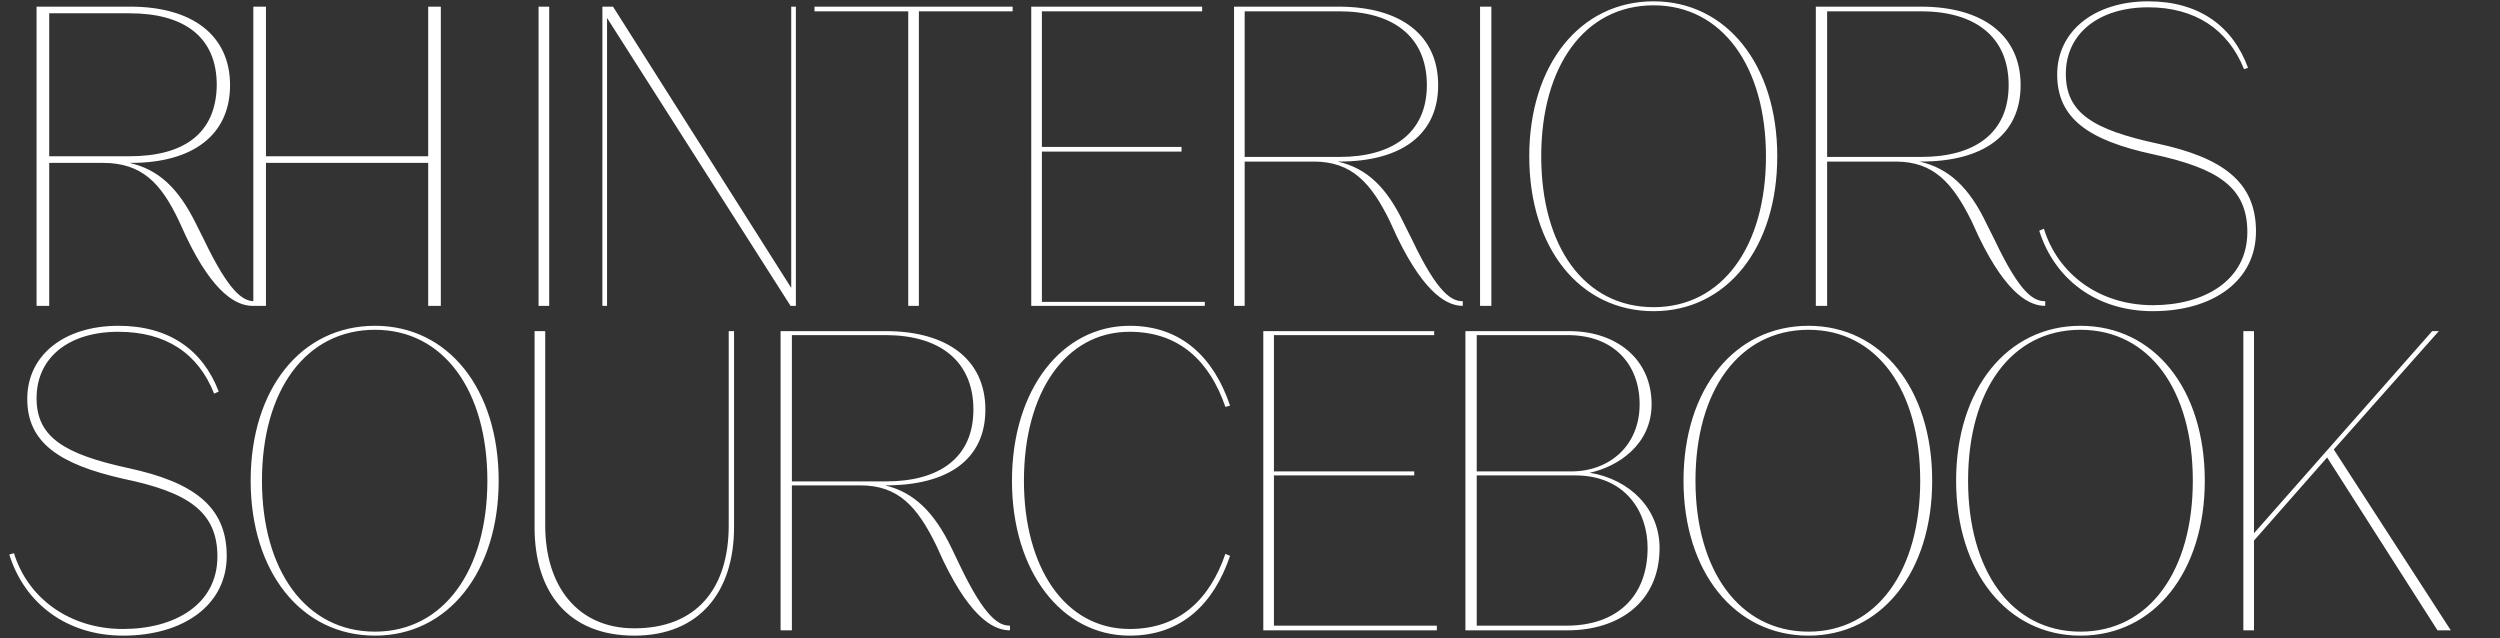
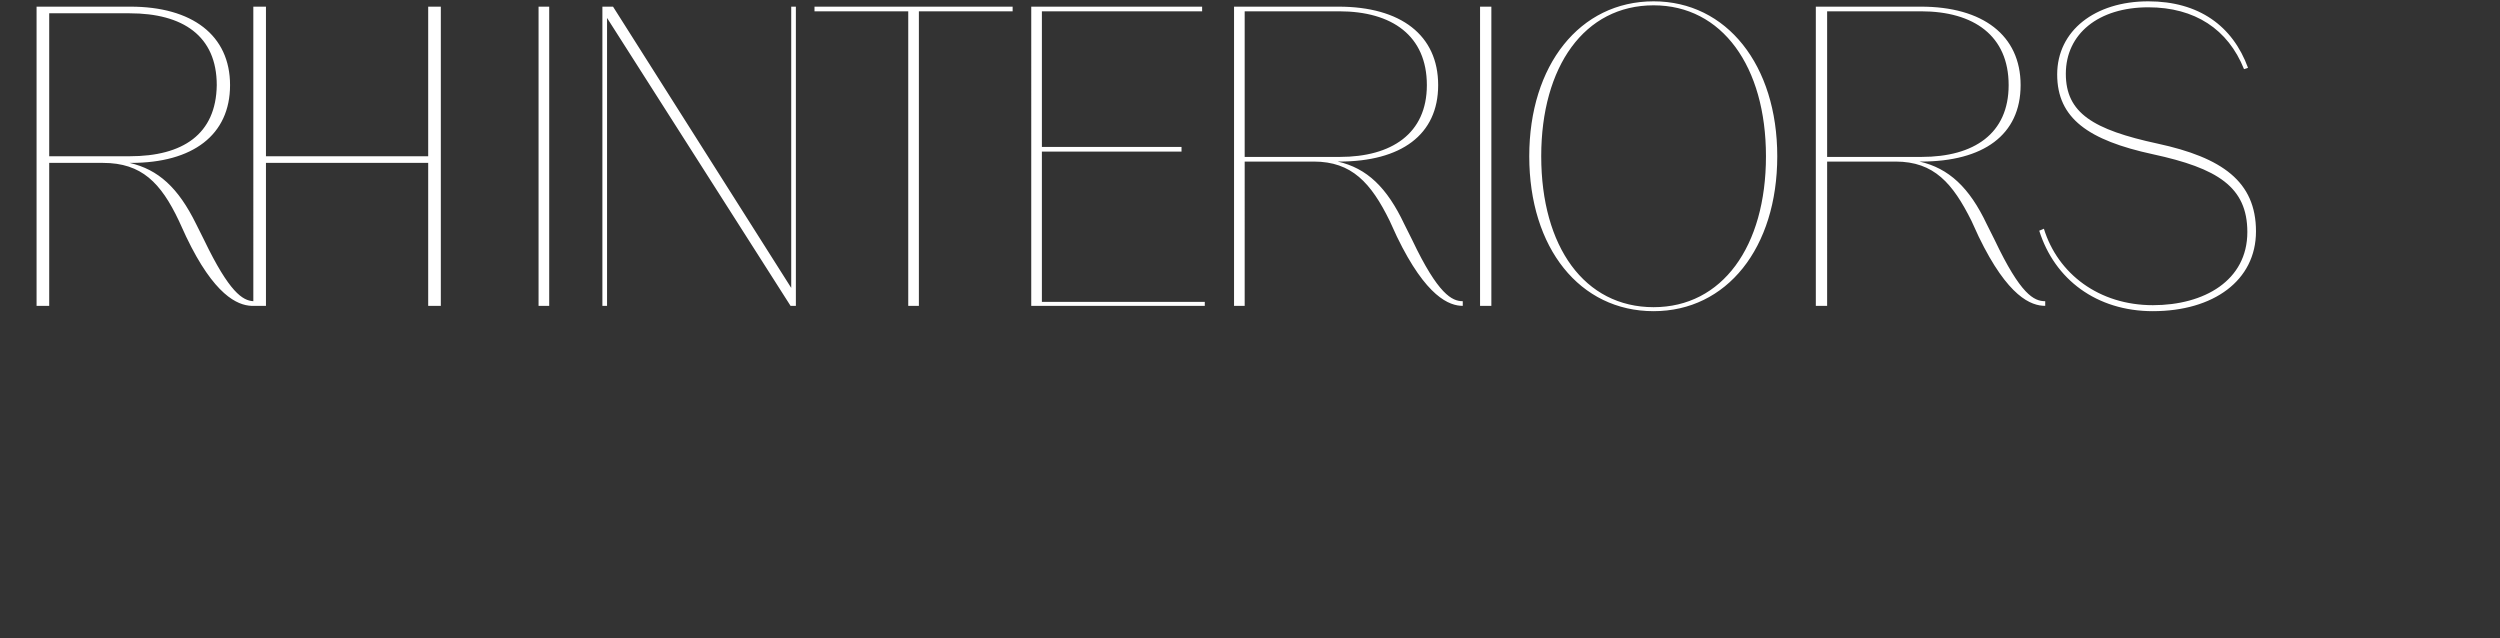
<svg xmlns="http://www.w3.org/2000/svg" version="1.2" width="376" height="96">
  <rect width="100%" height="100%" fill="#333333" stroke="none" />
  <style>.s0{fill:#fff}.s1{fill:none;stroke:#fff;stroke-width:.5}</style>
  <path id="Layer" fill-rule="evenodd" class="s0" d="M40 23.5h24.4V1h1.9v45h-1.9V24.5H40V46h-2.2c-2.1-.1-5.6-1.6-9.8-10.4l-1.1-2.4c-2.7-5.7-5.6-8.7-11.4-8.7H7.4V46H5.5V1h14.1c9.3 0 15 4.3 15 11.8 0 7.5-5.6 11.7-14.9 11.7h-.2c4.3 1 7.3 3.7 10 9.2l1.2 2.4c3.8 7.9 5.8 9.1 7.4 9.2V1H40zM19.5 2H7.4v21.5h12.1c8 0 13-3.3 13.1-10.7C32.6 5.4 27.5 2 19.5 2zM81 46V1h1.6v45zm9.6 0V1h1.6L119 43.3V1h.7v45h-.8L91.3 2.7V46zm46 0V1.7h-14.1V1h29.8v.7h-14.1V46zm20.1-23.2v22.6h24.5v.6h-26.1V1h25.7v.7h-24.1v20.4h21v.7zm54.5 10.9 1.2 2.4c3.9 8.2 6 9.2 7.6 9.2v.7c-2 0-5.5-1.3-9.9-10.4l-1.1-2.4c-2.8-5.7-5.7-8.9-11.4-8.9h-10.4V46h-1.6V1h15.7c9.4 0 15 4.3 15 11.8 0 7.5-5.6 11.5-14.9 11.5h-.2c4.4 1 7.4 3.9 10 9.4zm-9.8-32h-14.2v21.9h14.3c7.8 0 13.1-3.5 13.1-10.8 0-7.4-5.2-11.1-13.2-11.1zM222.6 46V1h1.7v45zm7.4-22.5C230 9.8 237.6.2 248.7.2c11 0 18.6 9.6 18.6 23.3 0 13.8-7.6 23.3-18.6 23.3-11.1 0-18.7-9.5-18.7-23.3zm1.8 0c0 13.6 6.5 22.7 16.9 22.7 10.3 0 16.9-9.1 16.9-22.7C265.6 10 259 .8 248.7.8c-10.4 0-16.9 9.2-16.9 22.7zm67 10.2 1.2 2.4c3.9 8.2 5.9 9.2 7.6 9.2v.7c-2.1 0-5.6-1.3-10-10.4l-1.1-2.4c-2.8-5.6-5.6-8.9-11.4-8.9h-10.3V46h-1.7V1h15.8c9.3 0 15 4.3 15 11.8 0 7.5-5.6 11.5-15 11.5h-.2c4.4 1 7.5 3.9 10.1 9.4zm-9.9-32h-14.1v21.9H289c7.9 0 13.1-3.5 13.1-10.8 0-7.4-5.2-11.1-13.2-11.1zm34.9 45.1c-8.5 0-14.8-4.8-17.1-12.1l.7-.3c2.1 6.8 8.3 11.5 16.4 11.5 7.7 0 14.2-3.7 14.2-11 0-6.8-4.5-9.6-14.2-11.7-9.7-2.1-14.4-5.4-14.4-12s5.7-11 13.7-11c7.6 0 12.7 3.7 15 10l-.6.2c-2.4-6-7.4-9.3-14.4-9.3-7.5 0-12.4 4-12.4 10 0 5.9 4.1 8.4 13.8 10.5 9.7 2.1 14.8 5.7 14.8 13.2 0 7.4-6.4 12-15.5 12z" />
-   <path fill-rule="evenodd" class="s0" d="M18.5 95.6c-8.4 0-14.8-4.8-17.1-12.2l.7-.2c2.1 6.8 8.4 11.4 16.4 11.4 7.8 0 14.2-3.7 14.2-10.9 0-6.8-4.5-9.7-14.2-11.7-9.7-2.2-14.4-5.5-14.4-12 0-6.7 5.7-11 13.7-11 7.6 0 12.7 3.6 15.1 9.9l-.7.3c-2.4-6.1-7.3-9.3-14.4-9.3-7.5 0-12.3 3.9-12.3 10 0 5.8 4.1 8.4 13.8 10.5 9.7 2.1 14.8 5.7 14.8 13.2 0 7.4-6.5 12-15.6 12zm19.2-23.3c0-13.8 7.6-23.3 18.7-23.3 11 0 18.6 9.5 18.6 23.3 0 13.7-7.6 23.3-18.6 23.3-11.1 0-18.7-9.6-18.7-23.3zm1.7 0c0 13.5 6.6 22.7 17 22.7 10.3 0 16.9-9.2 16.9-22.7 0-13.6-6.6-22.7-16.9-22.7-10.4 0-17 9.1-17 22.7zm41 7V49.8H82V79c0 9.2 4.9 15.5 13.4 15.5 9.2 0 14.2-5.8 14.2-15.5V49.8h.8v29.5c0 9.7-5.2 16.3-15 16.3s-15-6.4-15-16.3zm62.7 3.1 1.2 2.5c3.9 8.2 6 9.2 7.6 9.2v.7c-2.1 0-5.6-1.3-10-10.4l-1.1-2.4c-2.8-5.7-5.6-9-11.4-9h-10.3v21.8h-1.7v-45h15.8c9.3 0 15 4.3 15 11.8 0 7.5-5.6 11.4-15 11.4h-.1c4.3 1 7.4 4 10 9.4zm-9.9-32h-14.1v22h14.2c7.9 0 13.1-3.5 13.1-10.8 0-7.4-5.2-11.2-13.2-11.2zm36.7 44.2c7.6 0 12.1-4.6 14.4-11.3l.7.3c-2.4 7.1-7.2 12-15.1 12-10.2 0-17.7-9.6-17.7-23.3 0-13.7 7.5-23.3 17.7-23.3 7.9 0 12.7 4.9 15.1 12l-.7.2c-2.3-6.7-6.8-11.3-14.4-11.3-9.7 0-15.9 9.2-15.9 22.4 0 13.1 6.2 22.3 15.9 22.3zm21.7-23.1v22.6h24.5v.7H190v-45h25.7v.6h-24.1v20.5h21.1v.6zm47.5-.4c6.1 1 10.5 5.5 10.5 11.3 0 8.3-6.3 12.4-13.8 12.4h-15.4v-45H236c7.1 0 12.4 4.2 12.4 11 0 6.1-5.1 9.4-9.3 10.3zm-3.3-20.7h-13.7v20.5h14.2c5.8 0 10.3-3.9 10.3-10.1 0-6-3.9-10.4-10.8-10.4zm-13.7 21.1v22.6h13.5c7.6 0 12.2-4.4 12.2-11.7 0-5.5-3.4-10.9-10.9-10.9zm31.1.8c0-13.8 7.7-23.3 18.8-23.3 11 0 18.6 9.5 18.6 23.3 0 13.7-7.6 23.3-18.6 23.3-11.1 0-18.8-9.6-18.8-23.3zm1.8 0c0 13.5 6.6 22.7 17 22.7 10.3 0 16.8-9.2 16.8-22.7 0-13.6-6.5-22.7-16.8-22.7-10.4 0-17 9.1-17 22.7zm39.2 0c0-13.8 7.7-23.3 18.7-23.3 11.1 0 18.7 9.5 18.7 23.3 0 13.7-7.6 23.3-18.7 23.3-11 0-18.7-9.6-18.7-23.3zm1.8 0c0 13.5 6.5 22.7 16.9 22.7 10.4 0 16.9-9.2 16.9-22.7 0-13.6-6.5-22.7-16.9-22.7-10.4 0-16.9 9.1-16.9 22.7zm55-4.7 17.6 27.2h-2l-16.6-26-11 12.5v13.5h-1.6v-45h1.6v30.4l26.8-30.4h1zM5.8 144v-10.7h6.7v.6h-6v4.2h5v.6h-5v4.7h6.1v.6zm7.8 0 3.5-5.4-3.4-5.3h.8l3 4.7 3.1-4.7h.7l-3.4 5.3 3.5 5.4h-.8l-3.1-4.8-3.1 4.8zm10.2 0h-.7v-10.7h4.1c2 0 3.2 1.1 3.2 3s-1.2 3-3.2 3h-3.4zm3.4-10.2h-3.4v4.8h3.4c1.6 0 2.5-.9 2.5-2.4s-.9-2.4-2.5-2.4zm5.2 10.2v-10.8h.6v10.2h5.4v.6zm11.3.2c-2.9 0-4.6-2.3-4.6-5.6s1.7-5.5 4.6-5.5c2.8 0 4.5 2.2 4.5 5.5s-1.7 5.6-4.5 5.6zm0-.6c2.4 0 3.8-2.1 3.8-5s-1.4-4.9-3.8-4.9c-2.5 0-3.9 2-3.9 4.9 0 2.9 1.4 5 3.9 5zm7.4.4h-.7v-10.8h4.3c2 0 3.2 1.1 3.2 3 0 1.6-1 2.6-2.6 2.8l2.8 5h-.8l-2.6-4.9h-3.6zm3.6-10.1h-3.6v4.7h3.6c1.6 0 2.5-.9 2.5-2.4s-.9-2.3-2.5-2.3zm5.5 10.1v-10.7h6.6v.6h-6v4.2h5v.6h-5v4.7h6.1v.6zm15.3 0v-10.7h.8l5.3 8.5q.7 1.2.8 1.5v-10h.6V144h-.8l-5.3-8.5c-.3-.6-.7-1.3-.8-1.5 0 .3.1 1 .1 1.9v8.1zm10.2 0v-10.7h6.6v.6h-6v4.2h5.1v.6h-5.1v4.7h6.1v.6zm8.4 0h-.7l4-10.7h.8l4 10.7h-.7l-1.3-3.5h-4.8zm3-8.1-1.5 4.1h4.3l-1.4-4.1c-.4-1-.7-1.9-.7-1.9s-.3.9-.7 1.9zm7.2 8.1h-.6v-10.7h4.3c1.9 0 3.1 1.1 3.1 2.9 0 1.7-.9 2.7-2.5 2.9l2.8 4.9h-.8l-2.7-4.8h-3.6zm3.6-10.2h-3.6v4.7h3.6c1.6 0 2.5-.8 2.5-2.3 0-1.5-.9-2.4-2.5-2.4zm5.5 10.2v-10.8h.7v10.2h5.3v.6zm8.9 0v-4.5l-3.7-6.3h.8l3.2 5.6 3.2-5.6h.8l-3.7 6.3v4.5zm15.3.2c-2.2 0-3.1-1.5-3.4-2.5l.5-.2c.3.8 1.1 2.1 2.9 2.1 1.9 0 3.1-1.4 3.1-3.3 0-1.7-1.1-2.9-2.9-2.9-1.3 0-2.1.6-2.6 1.5l-.6-.1.7-5.6h5.6v.6h-5.1l-.5 4.1c.4-.5 1.3-1.1 2.6-1.1 2.3 0 3.5 1.7 3.5 3.6 0 2.2-1.6 3.8-3.8 3.8zm9.3 0c-2.5 0-3.8-2.3-3.8-5.6s1.3-5.5 3.8-5.5 3.7 2.2 3.7 5.5-1.2 5.6-3.7 5.6zm0-.6c2 0 3-1.9 3-5s-1-4.9-3-4.9-3.1 1.8-3.1 4.9c0 3.1 1.1 5 3.1 5zm9.2.6c-2.5 0-3.7-2.3-3.7-5.6s1.2-5.5 3.7-5.5 3.8 2.2 3.8 5.5-1.3 5.6-3.8 5.6zm0-.6c2 0 3.1-1.9 3.1-5s-1.1-4.9-3.1-4.9-3 1.8-3 4.9c0 3.1 1 5 3 5zm13.1.4h-.6v-10.8h4.1c2 0 3.2 1.1 3.2 3s-1.2 3-3.2 3h-3.5zm3.5-10.1h-3.5v4.8h3.5c1.6 0 2.5-.9 2.5-2.4s-.9-2.4-2.5-2.4zm3.7 10.1h-.7l4-10.7h.7l4.1 10.7h-.7l-1.3-3.5h-4.8zm3-8-1.5 4h4.3l-1.4-4c-.4-1.1-.7-2-.7-2h-.1s-.3.9-.6 2zm14 8v-2.2c-.4 1.1-1.4 2.4-3.7 2.4-2.8 0-4.5-2.2-4.5-5.5s1.7-5.6 4.6-5.6c1.9 0 3.3 1 3.9 2.7l-.6.2c-.6-1.4-1.7-2.3-3.3-2.3-2.5 0-3.9 2.1-3.9 5s1.4 4.9 3.8 4.9c2.5 0 3.6-1.7 3.7-4.2h-3.6v-.6h4.2v5.2zm3.2 0v-10.7h6.6v.6h-5.9v4.2h5v.6h-5v4.8h6v.5zm12.5.2c-2.2 0-3.7-1-4.2-2.9l.6-.2c.4 1.6 1.8 2.5 3.6 2.5s3.3-.8 3.3-2.4c0-1.5-1.1-2-2.8-2.4l-.9-.1c-1.9-.4-3.2-1-3.2-2.8 0-1.8 1.7-2.8 3.5-2.8 1.9 0 3.3.8 3.8 2.4l-.6.2c-.5-1.4-1.6-2-3.1-2-1.8 0-2.9.8-2.9 2.2 0 1.3.8 1.8 2.7 2.2l.9.1c2.1.4 3.2 1.2 3.2 3 0 2-1.7 3-3.9 3zm16.7 0c-2.8 0-4.6-2.2-4.6-5.5s1.8-5.6 4.6-5.6c2.9 0 4.6 2.3 4.6 5.6s-1.7 5.5-4.6 5.5zm0-.6c2.5 0 3.9-2 3.9-4.9 0-2.9-1.4-5-3.9-5s-3.9 2.1-3.9 5 1.4 4.9 3.9 4.9zm6.8.4v-10.7h6.2v.6h-5.5v4.2h4.8v.6h-4.8v5.3zm14.3 0v-10.7h.7V144zm3.3 0v-10.7h.9l5.2 8.5q.7 1.2.9 1.5c0-.3-.1-.9-.1-1.9v-8.1h.7V144h-.9l-5.2-8.4c-.4-.7-.7-1.3-.9-1.6 0 .3.1 1 .1 1.9v8.1zm13.9.2c-2.2 0-3.8-1-4.2-2.9l.6-.2c.4 1.6 1.7 2.5 3.6 2.5 1.8 0 3.2-.8 3.2-2.4 0-1.5-1.1-2-2.7-2.4l-1-.1c-1.9-.4-3.1-1-3.1-2.8 0-1.8 1.6-2.8 3.5-2.8s3.2.8 3.8 2.4l-.6.2c-.6-1.4-1.6-2-3.2-2-1.7 0-2.8.8-2.8 2.2 0 1.3.8 1.8 2.6 2.2l1 .1c2 .4 3.2 1.2 3.2 3 0 2-1.8 3-3.9 3zm6.7-.2h-.6v-10.7h4.1c2 0 3.2 1.1 3.2 3s-1.2 3-3.2 3h-3.5zm3.5-10.1h-3.5v4.8h3.5c1.6 0 2.5-.9 2.5-2.4s-.9-2.4-2.5-2.4zm5.1 10.1v-10.7h.7V144zm4 0h-.7v-10.7h4.3c2 0 3.2 1 3.2 2.9 0 1.7-1 2.6-2.5 2.9l2.7 4.9h-.8l-2.6-4.9h-3.6zm3.6-10.1h-3.6v4.7h3.6c1.6 0 2.5-.8 2.5-2.3 0-1.6-.9-2.4-2.5-2.4zm5.5 10.1v-10.7h6.6v.6h-6v4.2h5v.6h-5v4.8h6.1v.5zm8.8 0v-10.7h3.7c2.9 0 4.5 2.2 4.5 5.4s-1.6 5.3-4.5 5.3zm.7-.5h3c2.5 0 3.8-2 3.8-4.8s-1.3-4.8-3.8-4.8h-3zm19.8.8c-2.2 0-3.8-1-4.2-2.9l.6-.2c.4 1.6 1.7 2.5 3.6 2.5 1.8 0 3.2-.9 3.2-2.4s-1-2.1-2.7-2.4l-1-.2c-1.9-.4-3.1-1-3.1-2.7 0-1.8 1.6-2.8 3.5-2.8s3.2.8 3.8 2.4l-.6.2c-.5-1.4-1.6-2-3.2-2-1.7 0-2.8.8-2.8 2.1 0 1.4.8 1.8 2.7 2.2l.9.2c2 .4 3.2 1.2 3.2 3 0 1.9-1.7 3-3.9 3zm6.8-.2h-.7v-10.7h4.1c2 0 3.2 1.1 3.2 3s-1.2 3-3.2 3h-3.4zm3.4-10.2h-3.4v4.8h3.4c1.6 0 2.5-.9 2.5-2.4s-.9-2.4-2.5-2.4zm3.7 10.2h-.7l4-10.8h.8l4 10.8h-.7l-1.3-3.5H337zm3-8.1-1.5 4h4.4l-1.5-4c-.4-1-.7-1.9-.7-1.9s-.3.8-.7 1.9zm10.3 8.3c-2.8 0-4.5-2.2-4.5-5.6 0-3.3 1.7-5.5 4.5-5.5 2 0 3.3 1 3.9 2.6l-.6.3c-.6-1.5-1.7-2.3-3.3-2.3-2.4 0-3.8 2-3.8 4.9 0 2.9 1.4 5 3.8 5 1.6 0 2.7-.9 3.3-2.3l.6.2c-.6 1.7-1.9 2.7-3.9 2.7zm6-.2v-10.7h6.6v.6h-5.9v4.2h5v.6h-5v4.7h6v.6zm12.5.2c-2.2 0-3.8-1-4.2-2.9l.6-.2c.4 1.6 1.8 2.5 3.6 2.5s3.2-.9 3.2-2.4-1-2.1-2.7-2.4l-.9-.2c-2-.4-3.2-1-3.2-2.8 0-1.8 1.6-2.7 3.5-2.7s3.2.8 3.8 2.4l-.6.2c-.5-1.4-1.6-2-3.2-2-1.7 0-2.8.8-2.8 2.1 0 1.4.8 1.8 2.7 2.2l.9.2c2 .4 3.2 1.1 3.2 2.9 0 2-1.7 3.1-3.9 3.1zm6.1 0v-1.4h.6v1.2c0 1.5-.9 2.2-.9 2.2l-.4-.3s.7-.6.7-1.7zM5.7 160.1v-10.7h6.2v.6H6.3v4.2h4.9v.6H6.3v5.3zm8 0v-10.7h6.6v.6h-6v4.2h5v.6h-5v4.7h6.1v.6zm8.4 0h-.7l4-10.7h.7l4 10.7h-.7l-1.2-3.5h-4.8zM25 152l-1.4 4h4.3l-1.5-4c-.3-1-.7-1.9-.7-1.9s-.3.9-.7 1.9zm7.9 8.1V150h-3.3v-.6h7.3v.6h-3.3v10.1zm9.3.2c-2.3 0-3.8-1.4-3.8-3.7v-7.2h.7v7.1c0 2 1.1 3.2 3.1 3.2s3.1-1.2 3.1-3.2v-7.1h.7v7.2c0 2.3-1.5 3.7-3.8 3.7zm7.1-.2h-.7v-10.7h4.3c2 0 3.2 1 3.2 2.9 0 1.7-1 2.6-2.6 2.9l2.8 4.9h-.8l-2.6-4.9h-3.6zm3.6-10.1h-3.6v4.7h3.6c1.5 0 2.5-.8 2.5-2.3 0-1.6-1-2.4-2.5-2.4zm5.4 10.1v-10.7h.7v10.7zm3.4 0v-10.7h.8l5.2 8.5q.8 1.2.9 1.5c0-.3-.1-.9-.1-1.9v-8.1h.7v10.7h-.9l-5.2-8.4c-.4-.7-.7-1.3-.8-1.6v10zm18 0v-2.2c-.4 1.1-1.4 2.4-3.7 2.4-2.8 0-4.5-2.2-4.5-5.5s1.7-5.6 4.6-5.6c2 0 3.3 1 3.9 2.7l-.6.2c-.5-1.4-1.7-2.3-3.3-2.3-2.5 0-3.9 2.1-3.9 5s1.4 4.9 3.8 4.9c2.5 0 3.6-1.7 3.7-4.2h-3.6v-.6h4.2v5.2zm9.2 0v-10.7h6.6v.6h-6v4.2h5v.6h-5v4.8h6.1v.5zm7.9 0 3.5-5.3-3.5-5.4h.8l3.1 4.8 3-4.8h.8l-3.5 5.3 3.5 5.4h-.7l-3.2-4.8-3 4.8zm13 .2c-2.8 0-4.5-2.2-4.5-5.5s1.7-5.6 4.5-5.6c2 0 3.3 1 3.9 2.7l-.6.2c-.6-1.4-1.7-2.3-3.3-2.3-2.4 0-3.8 2.1-3.8 5s1.4 4.9 3.8 4.9c1.6 0 2.7-.8 3.3-2.3l.6.3c-.6 1.6-1.9 2.6-3.9 2.6zm6-.2v-10.7h.7v10.2h5.3v.5zm10.9.2c-2.3 0-3.8-1.3-3.8-3.7v-7.2h.7v7.1c0 2 1.1 3.2 3.1 3.2s3.1-1.2 3.1-3.2v-7.1h.7v7.2c0 2.4-1.5 3.7-3.8 3.7zm10 0c-2.1 0-3.7-1-4.2-2.9l.7-.2c.3 1.6 1.7 2.5 3.6 2.5 1.8 0 3.2-.8 3.2-2.4 0-1.5-1.1-2-2.8-2.4l-.9-.1c-1.9-.4-3.1-1-3.1-2.8 0-1.8 1.6-2.8 3.5-2.8s3.2.8 3.7 2.4l-.6.2c-.5-1.4-1.5-2-3.1-2-1.7 0-2.9.8-2.9 2.2 0 1.3.8 1.8 2.7 2.2l.9.1c2.1.4 3.3 1.2 3.3 3 0 2-1.8 3-4 3zm6.2-.2v-10.7h.6v10.7zm6.3 0-3.9-10.7h.8l2.8 8.3c.3.7.6 1.7.6 1.7s.4-1 .6-1.7l2.9-8.3h.7l-3.8 10.7zm6.3 0v-10.7h6.6v.6h-6v4.2h5v.6h-5v4.8h6.1v.5zm18.8.2c-2.8 0-4.5-2.2-4.5-5.5s1.7-5.6 4.5-5.6c2 0 3.3 1 3.9 2.7l-.6.2c-.6-1.4-1.7-2.3-3.3-2.3-2.4 0-3.8 2.1-3.8 5s1.4 4.9 3.8 4.9c1.6 0 2.7-.8 3.3-2.3l.6.3c-.6 1.6-1.9 2.6-3.9 2.6zm10 0c-2.9 0-4.6-2.2-4.6-5.5s1.7-5.6 4.6-5.6c2.8 0 4.6 2.3 4.6 5.6s-1.8 5.5-4.6 5.5zm0-.6c2.5 0 3.9-2 3.9-4.9 0-2.9-1.4-5-3.9-5s-3.9 2.1-3.9 5 1.4 4.9 3.9 4.9zm6.7.4v-10.7h.7v10.2h5.4v.5zm7.6 0v-10.7h.7v10.2h5.3v.5zm7.7 0v-10.7h6.6v.6h-6v4.2h5.1v.6h-5.1v4.8h6.1v.5zm12.9.2c-2.8 0-4.5-2.2-4.5-5.5s1.7-5.6 4.5-5.6c1.9 0 3.2 1 3.9 2.7l-.6.2c-.6-1.4-1.7-2.3-3.3-2.3-2.4 0-3.8 2.1-3.8 5s1.4 4.9 3.8 4.9c1.6 0 2.7-.8 3.3-2.3l.6.3c-.7 1.6-2 2.6-3.9 2.6zm7.8-.2V150h-3.4v-.6h7.4v.6h-3.4v10.1zm5.6 0v-10.7h.7v10.7zm7.5.2c-2.9 0-4.6-2.2-4.6-5.5s1.7-5.6 4.6-5.6c2.8 0 4.5 2.3 4.5 5.6s-1.7 5.5-4.5 5.5zm0-.6c2.4 0 3.8-2 3.8-4.9 0-2.9-1.4-5-3.8-5-2.5 0-3.9 2.1-3.9 5s1.4 4.9 3.9 4.9zm6.7.4v-10.7h.9l5.2 8.5q.7 1.2.9 1.5c0-.3-.1-.9-.1-1.9v-8.1h.7v10.7h-.9l-5.2-8.4c-.4-.7-.7-1.3-.9-1.6 0 .3.1 1 .1 1.9v8.1zm13.9.2c-2.2 0-3.8-1-4.3-2.9l.7-.2c.3 1.6 1.7 2.5 3.6 2.5 1.8 0 3.2-.8 3.2-2.4 0-1.5-1.1-2-2.7-2.4l-1-.1c-1.9-.4-3.1-1-3.1-2.8 0-1.8 1.6-2.8 3.5-2.8s3.2.8 3.7 2.4l-.5.2c-.6-1.4-1.6-2-3.2-2-1.7 0-2.8.8-2.8 2.2 0 1.3.7 1.8 2.6 2.2l1 .1c2 .4 3.2 1.2 3.2 3 0 2-1.8 3-3.9 3zm16.1-.2h-4.1v-10.7h4c1.8 0 3.2.9 3.2 2.7 0 1.3-.8 2.1-1.6 2.4 1.1.3 1.9 1.3 1.9 2.7 0 2-1.4 2.9-3.4 2.9zm-3.4-10.1v4.3h3.4c1.4 0 2.4-.8 2.4-2.1 0-1.4-.9-2.2-2.5-2.2zm0 4.8v4.8h3.3c1.7 0 2.8-.8 2.8-2.4 0-1.4-.7-2.4-2.4-2.4zm11.7 5.3v-4.4l-3.6-6.3h.8l3.2 5.6 3.2-5.6h.8l-3.7 6.3v4.4zm10.8 0h-.6l4-10.7h.7l4 10.7h-.7l-1.3-3.4h-4.8zm3-8.1-1.5 4h4.4l-1.5-4c-.4-1.1-.7-1.9-.7-1.9s-.3.8-.7 1.9zm10.3 8.3c-2.7 0-4.5-2.3-4.5-5.6s1.8-5.5 4.5-5.5c2 0 3.3 1 3.9 2.6l-.6.2c-.5-1.4-1.6-2.2-3.3-2.2-2.4 0-3.8 2-3.8 4.9 0 2.9 1.4 5 3.8 5 1.7 0 2.8-.9 3.3-2.3l.6.2c-.6 1.6-1.9 2.7-3.9 2.7zm9.9 0c-2.8 0-4.5-2.3-4.5-5.6s1.7-5.5 4.5-5.5c2 0 3.3 1 3.9 2.6l-.6.2c-.5-1.4-1.7-2.2-3.3-2.2-2.4 0-3.8 2-3.8 4.9 0 2.9 1.4 5 3.8 5 1.6 0 2.8-.9 3.3-2.3l.6.2c-.6 1.6-1.9 2.7-3.9 2.7zm6-.2v-10.8h.7v10.2h5.4v.6zm7.2 0h-.7l4-10.8h.7l4 10.8h-.7l-1.2-3.5h-4.9zm3-8.1-1.5 4h4.4l-1.5-4c-.4-1-.7-1.9-.7-1.9s-.3.8-.7 1.9zm6.6 8.1v-10.7h.7v10.7zm3.3 0v-10.7h1.1l3.1 7.9c.4 1 .7 1.9.7 1.9s.4-.9.7-1.8l3.2-8h1v10.7h-.6V150l-4 10.1h-.6l-3.9-10.1h-.1s.1 1 .1 2v8.1zm12.5 0v-10.7h6.6v.6h-6v4.2h5v.6h-5v4.7h6.1v.6zm8.8 0v-10.7h3.7c2.9 0 4.5 2.1 4.5 5.3 0 3.2-1.6 5.4-4.5 5.4zm.7-.6h3c2.5 0 3.8-2 3.8-4.8s-1.3-4.7-3.8-4.7h-3zM5.7 176v-10.7h3.7c2.8 0 4.4 2.2 4.4 5.4s-1.6 5.3-4.4 5.3zm.7-.5h2.9c2.6 0 3.8-2 3.8-4.8s-1.2-4.8-3.8-4.8H6.4zm9.6.6v-10.7h6.6v.6h-5.9v4.2h5v.6h-5v4.7h6v.6zm12.5.2c-2.2 0-3.7-1-4.2-2.9l.6-.2c.4 1.6 1.8 2.5 3.6 2.5s3.3-.9 3.3-2.4-1.1-2.1-2.8-2.4l-.9-.2c-1.9-.4-3.2-1-3.2-2.7 0-1.8 1.7-2.8 3.5-2.8 1.9 0 3.3.8 3.8 2.4l-.6.2c-.5-1.4-1.6-2-3.1-2-1.8 0-2.9.8-2.9 2.1 0 1.4.8 1.8 2.7 2.2l.9.2c2.1.4 3.2 1.2 3.2 3 0 1.9-1.7 3-3.9 3zm6.1-.2v-10.7h.7v10.7zm11.1 0v-2.2c-.4 1.1-1.4 2.4-3.7 2.4-2.8 0-4.5-2.2-4.5-5.6 0-3.3 1.7-5.5 4.6-5.5 1.9 0 3.3 1 3.9 2.6l-.6.3c-.5-1.5-1.7-2.3-3.3-2.3-2.5 0-3.9 2-3.9 4.9 0 2.9 1.4 5 3.8 5 2.5 0 3.6-1.8 3.7-4.3h-3.6v-.6h4.2v5.3zm3.2 0v-10.7h.9l5.2 8.5q.7 1.2.9 1.5c0-.3-.1-1-.1-1.9v-8.1h.7v10.7h-.9l-5.2-8.5c-.4-.6-.7-1.3-.9-1.5 0 .3.1 1 .1 1.9v8.1zm10.2 0v-10.7h6.6v.6h-5.9v4.2h5v.6h-5v4.7h6v.6zm9.5 0H68v-10.7h4.3c1.9 0 3.1 1 3.1 2.9 0 1.7-.9 2.6-2.5 2.9l2.8 4.9h-.8l-2.7-4.9h-3.6zm3.6-10.1h-3.6v4.7h3.6c1.6 0 2.5-.8 2.5-2.3 0-1.6-.9-2.4-2.5-2.4zm9.2 10.3c-2.2 0-3.8-1-4.3-2.9l.7-.2c.3 1.6 1.7 2.5 3.6 2.5 1.8 0 3.2-.8 3.2-2.4 0-1.5-1.1-2-2.7-2.4l-1-.1c-1.9-.4-3.1-1-3.1-2.8 0-1.8 1.6-2.8 3.5-2.8s3.2.8 3.7 2.4l-.5.2c-.6-1.4-1.6-2-3.2-2-1.7 0-2.8.8-2.8 2.2 0 1.3.7 1.8 2.6 2.2l1 .1c2 .4 3.2 1.2 3.2 3 0 2-1.8 3-3.9 3zm9.6-.2v-10.7h6.2v.6h-5.6v4.2h4.9v.6h-4.9v5.3zm8.6 0h-.7v-10.7h4.3c2 0 3.2 1.1 3.2 3 0 1.6-1 2.6-2.6 2.8l2.8 4.9h-.8l-2.6-4.8h-3.6zm3.6-10.1h-3.6v4.6h3.6c1.6 0 2.5-.8 2.5-2.3 0-1.5-.9-2.3-2.5-2.3zm9.6 10.3c-2.9 0-4.6-2.2-4.6-5.6 0-3.3 1.7-5.5 4.6-5.5 2.8 0 4.6 2.2 4.6 5.5 0 3.4-1.8 5.6-4.6 5.6zm0-.6c2.5 0 3.9-2 3.9-5 0-2.9-1.4-4.9-3.9-4.9s-3.9 2-3.9 4.9c0 2.9 1.4 5 3.9 5zm6.7.4v-10.7h1.1l3.1 7.9c.4 1 .7 1.9.7 1.9s.4-.9.7-1.8l3.2-8h1v10.7h-.6V166l-4 10.1h-.6l-3.9-10.1h-.1s.1 1 .1 2v8.1zm15.2 0h-.7l4-10.7h.7l4.1 10.7h-.7l-1.3-3.5H136zm2.9-8.1-1.4 4h4.3l-1.4-4c-.4-1-.7-1.9-.7-1.9h-.1s-.3.9-.7 1.9zm7.3 8.1h-.6v-10.7h4.3c1.9 0 3.1 1 3.1 2.9 0 1.7-1 2.6-2.5 2.9l2.7 4.9h-.7l-2.7-4.9h-3.6zm3.6-10.1h-3.6v4.7h3.6c1.6 0 2.5-.8 2.5-2.3 0-1.6-.9-2.4-2.5-2.4zm9.6 10.3c-2.8 0-4.6-2.2-4.6-5.5s1.8-5.6 4.6-5.6c2.9 0 4.6 2.3 4.6 5.6s-1.7 5.5-4.6 5.5zm0-.6c2.5 0 3.9-2 3.9-4.9 0-2.9-1.4-5-3.9-5s-3.9 2.1-3.9 5 1.4 4.9 3.9 4.9zm10.5.6c-2.3 0-3.8-1.3-3.8-3.7v-7.2h.7v7.1c0 2 1.1 3.2 3.1 3.2s3.1-1.2 3.1-3.2v-7.1h.7v7.2c0 2.4-1.5 3.7-3.8 3.7zm6.4-.2v-10.7h.9l5.2 8.5q.7 1.2.9 1.5c0-.3-.1-.9-.1-1.9v-8.1h.7v10.7h-.9l-5.2-8.4c-.4-.7-.8-1.3-.9-1.6 0 .3.1 1 .1 1.9v8.1zm10.2 0v-10.7h3.7c2.8 0 4.4 2.2 4.4 5.4s-1.6 5.3-4.4 5.3zm.7-.5h3c2.5 0 3.8-2 3.8-4.8s-1.3-4.8-3.8-4.8h-3zm15.4.6v-10.1h-3.4v-.6h7.4v.6H202v10.1zm5.6 0v-10.7h.6v4.8h6.2v-4.8h.7v10.7h-.7v-5.3h-6.2v5.3zm10.2 0v-10.7h6.7v.6h-6v4.2h5v.6h-5v4.7h6.1v.6zm20.1 0-2-8.1c-.3-.8-.5-2-.5-2h-.1s-.3 1.3-.4 2.1l-2.1 8h-.8l-3-10.7h.7l2.3 8.4c.1.5.4 1.7.4 1.7s.3-1.2.4-1.7l2.2-8.4h.8l2.1 8.4c.2.5.4 1.7.4 1.7h.1s.2-1.2.4-1.7l2.3-8.4h.7l-3 10.7zm9.5.2c-2.8 0-4.5-2.2-4.5-5.6 0-3.3 1.7-5.5 4.5-5.5 2.9 0 4.6 2.2 4.6 5.5 0 3.4-1.7 5.6-4.6 5.6zm0-.6c2.5 0 3.9-2 3.9-5 0-2.9-1.4-4.9-3.9-4.9-2.4 0-3.9 2-3.9 4.9 0 3 1.5 5 3.9 5zm7.5.4h-.7v-10.7h4.3c2 0 3.2 1 3.2 2.9 0 1.7-1 2.6-2.6 2.9l2.8 4.9h-.8l-2.6-4.9h-3.6zm3.6-10.1h-3.6v4.7h3.6c1.5 0 2.5-.8 2.5-2.3 0-1.6-1-2.4-2.5-2.4zm5.4 10.1v-10.7h.7v10.2h5.4v.5zm7.6 0v-10.7h3.7c2.9 0 4.4 2.2 4.4 5.4s-1.5 5.3-4.4 5.3zm.7-.5h3c2.5 0 3.8-2 3.8-4.8s-1.3-4.8-3.8-4.8h-3zm9.5.6v-1.2h.7v1.2z" />
-   <path fill-rule="evenodd" class="s0" d="M5.8 144h-.1v.1h.1zm0-10.7v-.1h-.1v.1zm6.6 0h.2v-.1h-.2zm0 .6v.1h.2v-.1zm-6 0v-.2h-.1v.2zm0 4.2h-.2v.1h.2zm5 0h.1v-.1h-.1zm0 .6v.1h.1v-.1zm-5 0v-.2h-.1v.2zm0 4.7h-.2v.2h.2zm6 0h.2v-.2h-.2zm0 .6v.1h.2v-.1zm-6.6 0v-10.7h-.3V144zm-.1-10.6h6.6v-.3H5.7zm6.4-.1v.6h.3v-.6zm.2.5h-6v.2h6zm-6.1.2v4.2h.2V134zm.2 4.3h5v-.3h-5zm4.8-.1v.6h.3v-.6zm.2.5h-5v.2h5zm-5.2.2v4.7h.3v-4.7zm.1 4.9h6.1v-.3H6.3zm6-.2v.6h.2v-.6zm.2.5H5.8v.3h6.7zm1.1.1-.1-.1-.1.2h.2zm3.6-5.3h.1v-.1zm-3.5-5.3v-.2h-.2l.1.2zm.8 0h.1v-.1h-.1zm3 4.7-.1.1.1.2.2-.2zm3-4.7v-.2h-.1v.1zm.8 0 .1.1.1-.3h-.2zm-3.5 5.3h-.2l.1.1zm3.5 5.4v.2h.3l-.2-.2zm-.8 0h-.1v.1h.1zm-3.1-4.8.1-.1-.1-.2-.1.2zm-3.1 4.8v.2h.1v-.1zm-.6.1 3.5-5.4-.3-.1-3.5 5.3zm3.5-5.5-3.4-5.3-.3.1 3.5 5.4zm-3.6-5.2h.8v-.3h-.8zm.7 0 3.1 4.7.2-.1-3.1-4.8zm3.3 4.8 3.1-4.8-.3-.1-3 4.7zm2.9-4.7h.8v-.2h-.8zm.7-.3-3.5 5.3.2.2 3.5-5.3zm-3.5 5.4 3.6 5.5.2-.2-3.5-5.4zm3.6 5.2h-.8v.3h.8zm-.7 0-3.1-4.8-.2.2 3.1 4.8zm-3.3-4.8-3.1 4.8.2.1 3.1-4.8zm-3 4.8h-.8v.3h.8zm9.4-10v-.2h-.2v.2zm0 4.8h-.1v.1h.1zm0 5.3v.2h.2v-.2zm-.7 0h-.1v.2h.1zm0-10.7v-.2h-.1v.2zm.6 5.9v-.1h-.1v.1zm3.5-5.5h-3.5v.3h3.5zm-3.6.1v4.8h.2V134zm.2 5h3.4v-.3h-3.4zm3.4 0q1.3 0 2-.7t.7-1.8h-.3q0 1.1-.6 1.6-.6.6-1.8.6zm2.7-2.5q0-1.2-.7-1.9t-2-.7v.3q1.2 0 1.8.6.6.6.6 1.7zm-6.1 7.6H23v.2h.7zm-.5.2v-10.7h-.3v10.7zm-.1-10.6h4.1v-.3h-4.1zm4.1 0q1.4 0 2.2.8c.5.4.8 1.2.8 2.1h.3c0-1-.3-1.8-.9-2.3-.6-.6-1.4-.9-2.4-.9zm3 2.9c0 .9-.3 1.6-.8 2.1s-1.3.7-2.2.7v.3c1 0 1.8-.3 2.4-.8.6-.5.9-1.3.9-2.3zm-3 2.8h-3.5v.3h3.5zm-3.6.2v4.7h.2v-4.7zm8.8 4.7h-.2v.1h.2zm0-10.7v-.1h-.2v.1zm.7 0h.1v-.1h-.1zm0 10.1H33v.2h.1zm5.4 0h.1v-.2h-.1zm0 .6v.1h.1v-.1zm-5.9 0v-10.7h-.3v10.7zm-.1-10.6h.7v-.3h-.7zm.5-.1v10.1h.3v-10.1zm.1 10.3h5.4v-.3h-5.4zm5.3-.1v.5h.2v-.5zm.2.4h-6v.3h6zm5.2.2c-1.4 0-2.5-.6-3.2-1.5-.8-.9-1.2-2.3-1.2-3.9h-.3c0 1.7.4 3.1 1.3 4.1.8 1 2 1.6 3.4 1.6zm-4.4-5.5c0-1.6.4-3 1.2-3.9.7-.9 1.8-1.5 3.2-1.5v-.2c-1.4 0-2.6.5-3.4 1.5-.9 1-1.3 2.5-1.3 4.1zm4.4-5.4c1.4 0 2.5.6 3.3 1.5.7.9 1.2 2.3 1.2 3.9h.3c0-1.6-.5-3.1-1.3-4.1-.8-1-2-1.5-3.5-1.5zm4.5 5.4c0 1.6-.5 3-1.2 3.9-.8.9-1.9 1.5-3.3 1.5v.3c1.5 0 2.7-.6 3.5-1.6.8-1 1.3-2.4 1.3-4.1zm-4.5 5.1c1.3 0 2.3-.6 3-1.5.7-.9 1-2.1 1-3.6h-.2c0 1.4-.4 2.6-1 3.5-.7.8-1.6 1.3-2.8 1.3zm4-5.1c0-1.5-.3-2.8-1-3.7-.7-.9-1.7-1.4-3-1.4v.3c1.2 0 2.1.5 2.8 1.3.6.8 1 2 1 3.5zm-4.1-5.1c-1.2 0-2.3.5-3 1.4-.6.9-1 2.2-1 3.7h.3c0-1.5.3-2.7 1-3.5.6-.8 1.5-1.3 2.7-1.3zm-4 5.1c0 1.4.4 2.7 1 3.6.7.9 1.8 1.5 3 1.5v-.3c-1.2 0-2.1-.5-2.7-1.4-.7-.8-1-2-1-3.4zm11.4-4.8v-.1H51v.1zm0 4.7H51v.1h.1zm0 5.5v.1h.1v-.1zm-.6 0h-.2v.1h.2zm0-10.7v-.2h-.2v.2zm5 5.8-.1-.2-.2.1.1.1zm2.8 5v.1h.2l-.1-.2zm-.8 0-.1.1h.1zm-2.6-4.8.1-.1v-.1h-.1zm-3.6 0v-.1h-.1v.1zm3.6-5.4h-3.6v.3h3.6zm-3.8.2v4.6h.3v-4.6zm.1 4.8h3.6v-.3h-3.6zm3.6 0q1.3 0 2-.6.7-.7.7-1.9h-.3q0 1.1-.6 1.6-.6.6-1.8.6zm2.7-2.5q0-1.2-.7-1.8-.7-.6-2-.6v.2q1.2 0 1.8.6.6.5.6 1.6zm-6.2 7.7h-.7v.3h.7zm-.6.1v-10.7h-.2v10.7zm-.2-10.6h4.3v-.3h-4.3zm4.3 0q1.5.1 2.2.8c.5.4.8 1.1.8 2h.3c0-.9-.3-1.7-.9-2.2-.6-.6-1.4-.8-2.4-.8zm3 2.8q0 1.1-.6 1.8t-1.8.9l.1.2q1.2-.1 1.9-.9t.7-2zm-2.5 2.9 2.8 4.9.2-.1-2.7-5zm2.8 4.8h-.7v.2h.7zm-.6.1-2.7-4.8-.2.1 2.6 4.8zm-2.7-4.9h-3.6v.3h3.6zm-3.8.1v4.9h.3v-4.9zm9.2 4.9h-.1v.1h.1zm0-10.7v-.1h-.1v.1zm6.6 0h.1v-.1h-.1zm0 .6v.1h.1v-.1zm-5.9 0v-.2h-.2v.2zm0 4.2h-.1v.1h.1zm5.1 0h.1v-.1H66zm0 .6v.1h.1v-.1zm-5 0v-.2h-.2v.2zm0 4.7h-.1v.2h.1zm6.1 0h.1v-.2h-.1zm0 .6v.1h.1v-.1zm-6.5 0v-10.7h-.3v10.7zm-.2-10.6h6.7v-.3h-6.7zm6.5-.1v.6h.3v-.6zm.1.4h-5.9v.3H67zm-6.1.2v4.2h.3v-4.2zm.2 4.3h5v-.3h-5zm4.8-.1v.6h.3v-.6zm.2.4H61v.3h5.1zm-5.2.2v4.7h.3v-4.7zm.1 4.9h6.1v-.3H61zm5.9-.2v.6h.3v-.6zm.2.5h-6.7v.3h6.7zm8.6.1h-.2v.1h.2zm0-10.7v-.1h-.2v.1zm.9 0h.1v-.1h-.1zm5.9 10.6-5.2-8.5-.2.2 5.2 8.5zm.1-.7-.1.1.3.4v-.5zm-.1-10v-.1h-.1v.1zm.6 0h.2v-.1h-.2zm0 10.7v.1h.2v-.1zm-.9 0-.1.1h.1zm-5.9-10.6 5.2 8.5.2-.2-5.2-8.4zm-.1.6.1-.1-.3-.4v.5zm.1 10v.1h.1v-.1zm-.5 0v-10.7h-.3v10.7zm-.1-10.6h.8v-.3h-.8zm1.4 2.1-.1.1zm4.5 6.3q.4.6.6 1 .2.4.3.5l.2-.1q0-.1-.3-.5l-.5-1zm1.1 1.4v-.7q-.1-.4-.1-1.1h-.2v1.8zm0-1.8v-8.2h-.3v8.2zm-.2-8h.7v-.3h-.7zm.5-.1v10.7h.3v-10.7zm.2 10.5h-.9v.3h.9zm-1.5-2.1.1-.1zm-4.5-6.3c-.2-.3-.3-.6-.5-.9-.1-.3-.3-.5-.3-.6l-.3.2c.1.1.2.3.4.6.1.2.3.6.5.9zm-1.1-1.5v1.9h.3v-1.2q-.1-.5-.1-.7zm.1 1.9v8.1h.3v-8.1zm.1 8h-.6v.3h.6zm9.6.1h-.1v.1h.1zm0-10.7v-.1h-.1v.1zm6.6 0h.1v-.1h-.1zm0 .6v.1h.1v-.1zm-5.9 0v-.2h-.2v.2zm0 4.2h-.1v.1h.1zm5 0h.2v-.1h-.2zm0 .6v.1h.2v-.1zm-5 0v-.2h-.2v.2zm0 4.7h-.1v.2h.1zm6.1 0h.1v-.2h-.1zm0 .6v.1h.1v-.1zm-6.6 0v-10.7h-.2v10.7zm-.2-10.6h6.6v-.3h-6.6zm6.5-.1v.6h.3v-.6zm.1.4h-5.9v.3h5.9zm-6.1.2v4.2h.3v-4.2zm.1 4.3h5.1v-.3h-5.1zm4.9-.1v.6h.3v-.6zm.1.4h-5v.3h5zm-5.1.2v4.7h.3v-4.7zm.1 4.9h6.1v-.3h-6.1zm5.9-.2v.6h.3v-.6zm.1.5h-6.7v.3h6.7zm1.2.1 4-10.7-.3-.1-4 10.7zm2.1-4.1h-.2v.2h.2zm2.4-6.6 4 10.7.3-.1-4-10.7zm.4 2.6.2-.1zm-.7-1.9.1-.1v-.1h-.1zm-.1 0v-.1h-.1v.1zm-3.7 10v.1h.2zm-.7 0-.2-.1v.2h.2zm4-10.7v-.2h-.1v.1zm.7 0h.1v-.1h-.1zm4 10.7v.1h.2l-.1-.1zm-.7 0h-.1v.1h.1zm-1.2-3.5h.1v-.1h-.1zm-4.9 0v-.2h-.1v.1zm2.4-6.5h-.1q-.1 0-.1.1 0 .2-.1.4c-.1.4-.3.8-.5 1.4l.2.1c.2-.6.4-1 .5-1.4q.1-.3.2-.4v-.2h-.1zm-2.2 6.1h4.4v-.3h-4.4zm4.5-.2-1.4-4-.3.1 1.5 4zm-1.5-4c-.2-.5-.4-1-.5-1.4l-.2-.4v-.1h-.1l-.2.1q.1 0 .1.1 0 .2.1.4c.2.4.3.9.5 1.4zm-.8-2v.3zm-.8 2-1.5 4 .2.1 1.5-4zm-2.8 8h-.7v.2h.7zm3-7.9-.2-.1zm.4-2.4h.7v-.3h-.7zm2.5 6.5v.1h.2l-.1-.2zm2.2 4h-.7v.2h.7zm-.5.1-1.3-3.4h-.3l1.3 3.5zm-1.4-3.5h-4.8v.2h4.8zm-5 .1-1.2 3.5.2.1 1.3-3.5zm9.1-6.6v-.1h-.1v.1zm0 4.7h-.2v.2h.2zm0 5.4v.1h.1v-.1zm-.6 0h-.2v.1h.2zm0-10.7v-.1h-.2v.1zm4.9 5.8v-.1h-.2l.1.2zm2.8 4.9v.2h.2l-.1-.3zm-.8 0-.1.1v.1h.1zm-2.6-4.9h.1v-.1h-.1zm-3.6 0v-.2h-.2v.2zm3.6-5.4h-3.6v.3h3.6zm-3.7.1v4.7h.3v-4.7zm.1 4.8h3.6v-.3h-3.6zm3.6 0q1.3 0 2-.6.7-.7.7-1.8h-.3q0 1-.6 1.6-.6.5-1.8.6zm2.7-2.5q0-1.2-.7-1.9-.7-.6-2-.6v.3q1.2 0 1.8.5.6.6.6 1.7zm-6.3 7.6h-.6v.3h.6zm-.5.1v-10.7h-.3v10.7zm-.1-10.5h4.3v-.3h-4.3zm4.3 0q1.4 0 2.2.7c.5.5.8 1.2.8 2.1h.3c0-1-.3-1.8-.9-2.3-.6-.5-1.4-.8-2.4-.8zm3 2.8q0 1.2-.6 1.9-.7.6-1.8.8v.3q1.3-.2 2-1 .7-.7.7-2zm-2.5 2.9 2.7 4.9.3-.1-2.8-4.9zm2.9 4.7h-.8v.3h.8zm-.6.1-2.7-4.9-.2.1 2.6 4.9zm-2.8-4.9h-3.6v.2h3.6zm-3.7.2v4.8h.3v-4.8zm9.2 4.8h-.1v.2h.1zm0-10.7v-.2h-.1v.2zm.6 0h.2v-.2h-.2zm0 10.2h-.1v.1h.1zm5.4 0h.1v-.1h-.1zm0 .5v.2h.1v-.2zm-5.9 0v-10.7h-.2v10.7zm-.2-10.5h.7v-.3h-.7zm.5-.2v10.2h.3v-10.2zm.2 10.3h5.3v-.3h-5.3zm5.2-.1v.6h.3v-.6zm.1.4h-6v.3h6zm2.8.2h-.1v.1h.1zm0-4.5h.2-.1zm-3.6-6.3v-.1h-.3l.2.2zm.7 0 .2-.1-.1-.1h-.1zm3.3 5.6-.1.1.1.2.1-.2zm3.2-5.6v-.1h-.1zm.7 0 .1.1.2-.2h-.3zm-3.6 6.2h-.2zm0 4.5v.2h.2v-.2zm-.5 0v-4.5h-.3v4.5zm0-4.5-3.7-6.3-.2.2 3.6 6.2zm-3.8-6h.8v-.3h-.8zm.7-.1 3.2 5.6.3-.1-3.3-5.6zm3.5 5.6 3.2-5.6-.2-.1-3.2 5.6zm3-5.6h.8v-.3h-.8zm.7-.2-3.7 6.3.3.1 3.6-6.2zm-3.6 6.3v4.5h.2v-4.5zm.2 4.3h-.7v.3h.7zm11.1-2.1v-.1h-.1v.2zm.6-.3.1-.1v-.1l-.2.1zm.5-2.6v.1l.1.1v-.1zm-.6-.2h-.1v.1l.1.1zm.6-5.5v-.2h-.1v.1zm5.6 0h.2v-.1h-.2zm0 .6v.1h.1v-.1zm-5 0v-.2h-.2v.2zm2.1 3.4c-1.4 0-2.3.7-2.8 1.6l.3.1c.4-.8 1.2-1.4 2.5-1.4zm-.3 6.7c-2 0-3-1.4-3.3-2.3l-.2.1c.3 1 1.3 2.5 3.5 2.5zm-3.3-2.1.5-.3-.1-.3-.6.3zm.4-.3c.3.8 1.2 2.1 3 2.1v-.2c-1.7 0-2.4-1.2-2.7-2zm3 2.1c1 0 1.8-.3 2.4-.9.5-.6.8-1.5.8-2.4h-.3c0 .9-.2 1.6-.7 2.2-.5.5-1.3.9-2.2.9zm3.2-3.4c0-.9-.3-1.7-.8-2.2-.5-.6-1.3-.9-2.2-.9v.3c.9 0 1.5.3 2 .8s.7 1.2.7 2zm-5.5-2.4h-.1l.2.1zm0 .8-.6-.1-.1.3.6.1zm-.5 0 .7-5.5h-.3l-.7 5.5zm.5-5.4h5.7v-.3h-5.7zm5.5-.1v.5l.3.1v-.6zm.1.4h-5.1v.3h5.1zm-5.2.1-.5 4.1.3.1.5-4.1zm-.2 4.2c.4-.6 1.2-1.1 2.4-1.1v-.3c-1.3 0-2.2.6-2.6 1.2zm2.4-1.1c1.1 0 1.9.4 2.5 1 .6.7.9 1.5.9 2.4h.2c0-.9-.3-1.9-.9-2.6-.6-.7-1.5-1.1-2.7-1.1zm3.4 3.5c0 1-.4 1.9-1.1 2.6-.6.6-1.5 1-2.6 1v.3c1.2 0 2.1-.4 2.8-1.1.7-.7 1.1-1.7 1.1-2.8zm5.7 3.6c-1.2 0-2.1-.5-2.7-1.5-.7-.9-1-2.3-1-3.9h-.3c0 1.7.4 3.1 1 4.1.7 1 1.7 1.6 3 1.6zm-3.7-5.4c0-1.7.3-3 1-4 .6-.9 1.5-1.4 2.7-1.4v-.3c-1.3 0-2.3.6-3 1.6-.6 1-1 2.4-1 4.1zm3.7-5.4c1.2 0 2.1.5 2.7 1.4.6 1 .9 2.3.9 4h.3c0-1.7-.3-3.1-1-4.1-.6-1-1.6-1.6-2.9-1.6zm3.6 5.4c0 1.6-.3 3-.9 3.9-.6 1-1.5 1.5-2.7 1.5v.3c1.3 0 2.3-.6 2.9-1.6.7-1 1-2.4 1-4.1zm-3.6 5.1c1 0 1.8-.5 2.4-1.4.5-.9.8-2.1.8-3.7h-.3c0 1.5-.3 2.8-.8 3.6q-.7 1.2-2.1 1.2zm3.2-5.1c0-1.5-.3-2.8-.8-3.7-.6-.9-1.4-1.4-2.4-1.4v.3q1.4 0 2.1 1.3c.5.8.8 2 .8 3.5zm-3.2-5.1c-1.1 0-1.9.5-2.4 1.4-.6.9-.8 2.2-.8 3.7h.2c0-1.5.3-2.7.8-3.5q.8-1.3 2.2-1.3zm-3.2 5.1c0 1.6.2 2.8.8 3.7.5.9 1.3 1.4 2.4 1.4v-.3q-1.4 0-2.2-1.2c-.5-.9-.8-2.1-.8-3.6zm12.5 5.4c-1.2 0-2.1-.5-2.7-1.5-.6-.9-.9-2.3-.9-3.9h-.3c0 1.7.3 3.1 1 4.1.6 1 1.6 1.6 2.9 1.6zm-3.6-5.4c0-1.7.3-3 .9-4 .6-.9 1.5-1.4 2.7-1.4v-.3c-1.3 0-2.3.6-2.9 1.6-.7 1-1 2.4-1 4.1zm3.7-5.4c1.2 0 2.1.5 2.7 1.4.6 1 .9 2.3.9 4h.3c0-1.7-.4-3.1-1-4.1-.7-1-1.6-1.6-2.9-1.6zm3.6 5.4c0 1.6-.3 3-.9 3.9-.6 1-1.5 1.5-2.7 1.5v.3c1.3 0 2.2-.6 2.9-1.6.6-1 1-2.4 1-4.1zm-3.7 5.1c1.1 0 1.9-.5 2.4-1.4.6-.9.8-2.1.8-3.7h-.2c0 1.5-.3 2.8-.8 3.6q-.7 1.2-2.2 1.2zm3.2-5.1c0-1.5-.2-2.8-.8-3.7-.5-.9-1.3-1.4-2.4-1.4v.3q1.5 0 2.2 1.3c.5.8.8 2 .8 3.5zm-3.2-5.1c-1.1 0-1.9.5-2.5 1.4-.5.9-.8 2.2-.8 3.7h.3c0-1.5.3-2.7.8-3.5q.7-1.3 2.2-1.3zm-3.3 5.1c0 1.6.3 2.8.8 3.7.6.9 1.4 1.4 2.5 1.4v-.3q-1.5 0-2.2-1.2c-.5-.9-.8-2.1-.8-3.6zm16.3-4.8v-.1h-.1v.1zm0 4.8h-.1v.2h.1zm0 5.3v.1h.1v-.1zm-.6 0h-.2v.1h.2zm0-10.7v-.1h-.2v.1zm.7 6v-.1h-.1v.1zm3.4-5.5h-3.4v.3h3.4zm-3.6.1v4.8h.3v-4.8zm.1 4.9h3.5v-.2h-3.5zm3.5 0q1.2-.1 1.9-.7.7-.7.7-1.9h-.3q0 1.1-.6 1.7-.6.6-1.7.6zm2.6-2.6q0-1.2-.7-1.8-.7-.7-1.9-.7v.3q1.1 0 1.7.6.6.5.6 1.6zm-6 7.6h-.7v.3h.7zm-.6.1v-10.7h-.2v10.7zm-.2-10.5h4.1v-.3H169zm4.1 0q1.5 0 2.3.7c.5.5.8 1.2.8 2.1h.2c0-1-.3-1.7-.8-2.3-.6-.5-1.5-.8-2.5-.8zm3.1 2.8c0 1-.3 1.7-.8 2.1-.6.5-1.3.8-2.3.8v.3c1 0 1.9-.3 2.5-.8.5-.6.8-1.4.8-2.4zm-3 2.9h-3.4v.3h3.4zm-3.6.1v4.8h.3v-4.8zm6.7 4.8 4.1-10.7-.3-.1-4 10.7zm2-4.1-.1-.1-.1.2h.2zm2.4-6.6 4.1 10.7.2-.1-4-10.7zm.5 2.6h.1zm-.7-2h.1v-.1h-.1zm0 0v-.1h-.1v.1zm-3.7 10v.1h.1v-.1zm-.7 0h-.1l-.1.1h.2zm4.1-10.7v-.1h-.1l-.1.1zm.7 0 .2-.1-.1-.1h-.1zm4.1 10.8v.1h.2l-.1-.2zm-.7 0-.1.1h.1zm-1.3-3.4.1-.1v-.1h-.1zm-4.8 0v-.1h-.1v.1zm2.4-6.5-.2-.1v.2q-.1.1-.2.4c-.1.3-.3.8-.5 1.3l.3.1c.2-.5.4-1 .5-1.3q.1-.3.1-.4.1-.1.1-.2h-.1zm-2.2 6h4.4v-.2h-4.4zm4.5-.2-1.5-4.1-.2.1 1.4 4.1zm-1.4-4.1c-.2-.5-.4-1-.5-1.3q-.1-.3-.2-.4v-.2l-.2.1h-.1v.2q.1.1.2.4c.1.3.3.8.5 1.3zm-.8-2h-.1v.3h.1zm-.9 2-1.5 4 .3.1 1.5-4zm-2.9 8h-.7v.3h.7zm3-8h-.1zm.3-2.5h.7v-.3h-.7zm2.6 6.5v.2h.2l-.1-.2zm2.2 3.9h-.7v.3h.7zm-.6.1-1.2-3.5-.3.1 1.3 3.5zm-1.4-3.6h-4.9v.3h4.9zm-5 .1-1.3 3.5.3.1 1.3-3.5zm15.7 1.3c-.2.5-.5 1.1-1.1 1.5-.5.5-1.3.8-2.4.8v.3c1.1 0 2-.4 2.6-.9.6-.4 1-1.1 1.2-1.6zm.2 0h.1v-.1h-.1zm-3.8 1.9c1.3 0 2.3-.4 2.9-1.2.6-.8.9-1.9 1-3.2h-.3c-.1 1.2-.4 2.3-.9 3-.6.7-1.4 1.1-2.7 1.1zm4-8 .1.2.1-.1v-.1zm-.6.2-.2.1.1.1h.1zm.3 3.3h.2v-.1h-.2zm-3.6 0h-.2v.1h.2zm0-.6v-.1h-.2v.1zm4.3 0h.1v-.1h-.1zm0 5.2v.2h.1v-.2zm-.4 0v-2.2h-.3v2.2zm-.1-2.3h-.1v.3h.1zm0 2.3h-.2v.2h.2zm-3.8 0c-1.3 0-2.4-.5-3.2-1.5-.7-.9-1.2-2.3-1.2-3.9h-.3c0 1.7.5 3.1 1.3 4.1.8 1 2 1.6 3.4 1.6zm-4.4-5.4c0-1.7.5-3 1.2-3.9.8-1 1.9-1.5 3.3-1.5v-.3c-1.5 0-2.7.6-3.5 1.6-.8 1-1.3 2.4-1.3 4.1zm4.5-5.4c1.9 0 3.2.9 3.8 2.5l.3-.1c-.7-1.7-2.1-2.7-4.1-2.7zm3.9 2.4-.6.2.1.3.6-.3zm-.4.4q-.4-1.2-1.3-1.8-.9-.6-2.2-.6v.3q1.2 0 2 .5.8.6 1.2 1.7zm-3.4-2.4c-1.3 0-2.4.5-3.1 1.4-.6.9-1 2.2-1 3.7h.3c0-1.5.3-2.7 1-3.5.6-.8 1.6-1.3 2.8-1.3zm-4.1 5.1c0 1.4.4 2.7 1 3.6.7.9 1.7 1.4 3 1.4v-.2c-1.2 0-2.1-.5-2.7-1.4-.7-.8-1-2-1-3.4zm7.7 3.1v-.1h-.1v.1zm0-2.7h-3.7v.3h3.7zm-3.6.2v-.6h-.3v.6zm-.1-.5h4.3v-.3h-4.3zm4.1-.1v5.3h.3v-5.3zm.2 5.1h-.6v.3h.6zm2.6.1h-.2v.2h.2zm0-10.7v-.2h-.2v.2zm6.6 0h.2v-.2h-.2zm0 .6v.2h.2v-.2zm-6 0v-.1h-.1v.1zm0 4.2h-.1v.2h.1zm5 0h.1v-.2h-.1zm0 .6v.2h.1v-.2zm-5 0v-.1h-.1v.1zm0 4.8h-.1v.1h.1zm6.1 0h.1v-.1h-.1zm0 .5v.2h.1v-.2zm-6.6 0V133h-.3v10.7zm-.1-10.5h6.6v-.3h-6.6zm6.5-.2v.6h.3v-.6zm.1.5h-6v.3h6zm-6.1.1v4.2h.3v-4.2zm.1 4.4h5v-.3h-5zm4.9-.2v.6h.3v-.6zm.1.5h-5v.3h5zm-5.1.1v4.8h.2v-4.8zm.2 4.9h6v-.3h-6zm5.9-.1v.6h.3v-.6zm.1.4h-6.7v.3h6.7zm1.6-2.6-.1-.1h-.1v.2zm.7-.2.1-.1v-.1h-.2zm4.1-2.3v-.1zm-.9-.3c-.9-.2-1.7-.5-2.2-.9-.5-.3-.8-.9-.8-1.7h-.3c0 .9.3 1.5.9 2 .6.4 1.4.7 2.4.8zm4.1-2.9v.1h.1v-.2zm-.6.2-.1.1v.1h.2zm-3.4 2.3v.1zm.9.2.1-.1zm-.8 5.8q-1.6 0-2.6-.7-1.1-.7-1.4-2.1l-.3.1c.2 1 .8 1.7 1.5 2.2.8.5 1.7.8 2.8.8zm-4.1-2.6.6-.2-.1-.3-.6.2zm.4-.3c.4 1.7 1.9 2.6 3.8 2.6v-.3c-1.8 0-3.1-.8-3.5-2.4zm7.5.1c0 .9-.4 1.6-1.1 2.1-.6.5-1.6.8-2.7.8v.2c1.1 0 2.2-.2 2.9-.8.7-.5 1.2-1.3 1.2-2.3zm-.4 0c0-.8-.3-1.4-.8-1.7-.5-.4-1.2-.7-2-.8l-.1.2c.8.2 1.5.4 1.9.8.5.3.7.8.7 1.5zm-2.8-2.5-1-.2v.3l.9.1zm-.9 0-.1.1zm-3-2.7c0-.9.4-1.5 1-2 .6-.4 1.5-.6 2.4-.6v-.3c-1 0-1.9.2-2.6.7-.6.5-1.1 1.2-1.1 2.2zm3.4-2.6q1.4 0 2.3.5.9.6 1.3 1.8l.3-.1q-.4-1.3-1.4-1.9-1-.6-2.5-.6zm3.7 2.1-.6.2.1.3.6-.2zm-.4.3q-.4-1.1-1.2-1.6-.9-.5-2.1-.5v.3q1.2-.1 1.9.4.8.5 1.1 1.5zm-3.3-2.1c-.8 0-1.6.2-2.1.6-.5.4-.8.9-.8 1.6h.2c0-.6.3-1.1.8-1.4.4-.4 1.1-.6 1.9-.6zm-2.9 2.3c0 .7.2 1.2.6 1.6.5.3 1.2.6 2.1.7l.1-.2c-.9-.2-1.6-.4-2-.7-.4-.3-.6-.7-.6-1.4zm2.8 2.3 1 .2v-.2l-.9-.2zm.9.1c1 .3 1.8.5 2.3 1 .5.4.8 1 .8 1.9h.3c0-1-.3-1.6-.9-2.1-.6-.5-1.4-.8-2.4-1zm-.7 5.4c.9 0 1.8-.2 2.4-.7.6-.4 1-1 1-1.9h-.3c0 .8-.3 1.3-.9 1.7-.5.4-1.3.6-2.2.6zm16.7.3c-1.4 0-2.5-.5-3.2-1.5-.8-.9-1.2-2.3-1.2-3.9h-.3c0 1.7.4 3.1 1.2 4.1.9 1 2 1.6 3.5 1.6zm-4.4-5.4c0-1.7.4-3 1.2-3.9.7-1 1.8-1.5 3.2-1.5v-.3c-1.5 0-2.6.6-3.5 1.6-.8 1-1.2 2.4-1.2 4.1zm4.4-5.4c1.4 0 2.5.5 3.3 1.5.7.9 1.2 2.2 1.2 3.9h.2c0-1.7-.4-3.1-1.2-4.1-.8-1-2-1.6-3.5-1.6zm4.5 5.4c0 1.6-.5 3-1.2 3.9-.8 1-1.9 1.5-3.3 1.5v.3c1.5 0 2.7-.6 3.5-1.6.8-1 1.2-2.4 1.2-4.1zm-4.4 5.1c1.3 0 2.3-.5 3-1.4.7-.9 1-2.2 1-3.7h-.2c0 1.5-.4 2.7-1 3.5-.7.8-1.6 1.3-2.8 1.3zm4-5.1c0-1.5-.3-2.7-1-3.6-.7-.9-1.7-1.5-3-1.5v.3c1.2 0 2.1.5 2.8 1.3.6.9 1 2.1 1 3.5zm-4.1-5.1c-1.3 0-2.3.6-3 1.5-.7.9-1 2.1-1 3.6h.3c0-1.4.3-2.6 1-3.5.6-.8 1.5-1.3 2.7-1.3zm-4 5.1c0 1.5.3 2.7 1 3.7.7.9 1.7 1.4 3 1.4v-.3c-1.2 0-2.1-.5-2.7-1.3-.7-.9-1-2.1-1-3.5zm10.8 5.4h-.2v.1h.2zm0-10.7v-.2h-.2v.2zm6.2 0h.2v-.2h-.2zm0 .6v.2h.2v-.2zm-5.6 0v-.1h-.1v.1zm0 4.2h-.1v.2h.1zm4.8 0h.2v-.2h-.2zm0 .6v.2h.2v-.2zm-4.9 0v-.1h-.1v.1zm0 5.4v.1h.1v-.1zm-.5 0v-10.8h-.3V144zm-.1-10.6h6.2v-.3h-6.2zm6.1-.1v.6h.2v-.6zm.2.4h-5.6v.3h5.6zm-5.7.1v4.2h.3v-4.2zm.1 4.4h4.9v-.3h-4.9zm4.7-.1v.6h.3v-.6zm.1.4h-4.8v.3h4.8zm-4.9.1v5.4h.2v-5.4zm.2 5.2h-.7v.3h.7zm13.7.1h-.1v.2h.1zm0-10.7v-.2h-.1v.2zm.6 0h.2v-.2h-.2zm0 10.7v.2h.2v-.2zm-.6 0v-10.7h-.2v10.7zm-.2-10.5h.7v-.3h-.7zm.5-.2V144h.3v-10.8zm.2 10.6h-.7v.3h.7zm2.7.1h-.2v.2h.2zm0-10.7v-.2h-.2v.2zm.9 0 .1-.1-.1-.1zm5.9 10.7-5.2-8.5-.3.1 5.3 8.5zm.1-.6h-.1l.3.4v-.4zm-.1-10v-.2h-.1v.2zm.6 0h.2v-.2h-.2zm0 10.7v.2h.2v-.2zm-.9 0-.1.1v.1h.1zm-6-10.6 5.3 8.4.2-.1-5.2-8.5zm-.1.7.1-.1-.3-.4v.5zm.1 9.9v.2h.1v-.2zm-.5 0v-10.7h-.3V144zm-.1-10.5h.8v-.3h-.8zm1.4 2.1-.1.1zm4.5 6.3q.4.6.6 1 .2.3.3.5l.2-.2q-.1-.1-.3-.5l-.5-1zm1.1 1.5v-.7q-.1-.5-.1-1.2h-.3q0 .7.1 1.2v.7zm-.1-1.9v-8.1h-.2v8.1zm-.2-8h.7v-.3h-.7zm.5-.1v10.7h.3v-10.7zm.2 10.6h-.9v.2h.9zm-1.5-2 .1-.1zm-4.5-6.3c-.2-.3-.3-.7-.5-.9-.2-.3-.3-.5-.3-.6l-.3.1c.1.1.2.3.4.6.1.3.3.6.5.9zm-1.2-1.4q.1.2.1.7v1.1h.3V135q-.1-.5-.1-.7zm.1 1.8v8.2h.3v-8.2zm.1 8h-.6v.3h.6zm9-2.6v-.1h-.2l.1.2zm.6-.2.1-.1v-.1h-.1zm4-2.3.1-.1zm-.9-.3c-1-.2-1.8-.5-2.3-.8-.5-.4-.8-1-.8-1.8h-.3c0 .9.4 1.5.9 2 .6.4 1.4.7 2.4.9zm4.1-3v.1h.2l-.1-.2zm-.6.2-.1.1.1.1h.1zm-3.3 2.3-.1.1zm1 .2v-.1zm-.7 5.8q-1.6 0-2.7-.7-1-.7-1.4-2.1l-.3.1c.3 1 .8 1.7 1.6 2.2.7.6 1.7.8 2.8.8zm-4.2-2.6.6-.2v-.3l-.7.2zm.5-.3c.4 1.7 1.8 2.6 3.7 2.6v-.3c-1.8 0-3.1-.8-3.4-2.3zm7.5 0c0 .9-.4 1.6-1.1 2.1-.7.5-1.7.8-2.7.8v.3c1.1 0 2.1-.3 2.8-.9.8-.5 1.3-1.3 1.3-2.3zm-.5 0c0-.8-.2-1.3-.7-1.7-.6-.4-1.3-.7-2.1-.8l-.1.2c.9.2 1.5.4 2 .8.4.3.7.8.7 1.5zm-2.9-2.5-.9-.2-.1.3 1 .1zm-1 0v.1zm-3-2.7c0-.9.3-1.5 1-2 .6-.4 1.4-.6 2.3-.6v-.3c-.9 0-1.8.2-2.5.7-.7.5-1.1 1.2-1.1 2.2zm3.3-2.6q1.4 0 2.4.5.9.6 1.3 1.8l.2-.1q-.4-1.3-1.4-1.9-1-.6-2.5-.6zm3.8 2.1-.6.2.1.3.6-.2zm-.5.3q-.4-1.1-1.2-1.6-.8-.5-2.1-.5v.3q1.2 0 2 .4.7.5 1.1 1.5zm-3.3-2.1c-.9 0-1.6.2-2.2.6-.5.4-.8.9-.8 1.6h.3c0-.6.2-1.1.7-1.4.5-.3 1.1-.5 2-.5zm-3 2.2c0 .7.2 1.2.7 1.6.4.4 1.1.6 2.1.8v-.3c-.9-.2-1.5-.4-1.9-.7-.4-.3-.6-.7-.6-1.4zm2.8 2.4.9.1.1-.2-1-.2zm1 .2c1 .2 1.7.4 2.3.9.5.4.8 1 .8 1.9h.3c0-1-.4-1.6-.9-2.1-.6-.5-1.5-.8-2.5-1zm-.6 5.4c.9 0 1.7-.2 2.3-.7.6-.4 1-1 1-1.9h-.3c0 .8-.3 1.3-.8 1.7-.6.4-1.4.6-2.2.6zm6.7-9.9v-.1h-.1v.1zm0 4.8h-.2v.2h.2zm0 5.3v.1h.1v-.1zm-.6 0h-.2v.1h.2zm0-10.7v-.1h-.2v.1zm.7 6v-.1h-.2v.1zm3.5-5.5h-3.5v.3h3.5zm-3.6.1v4.8h.3v-4.8zm.1 4.9h3.5v-.2h-3.5zm3.5 0q1.2 0 1.9-.7t.7-1.9h-.3q0 1.1-.6 1.7-.6.6-1.7.6zm2.6-2.6q0-1.2-.7-1.8-.7-.7-1.9-.7v.3q1.1 0 1.7.6.6.5.6 1.6zm-6.1 7.6h-.6v.3h.6zm-.5.1v-10.7h-.3v10.7zm-.1-10.5h4.1v-.3h-4.1zm4.1 0q1.5 0 2.2.7c.5.5.8 1.2.8 2.1h.3c0-.9-.3-1.7-.9-2.3-.5-.5-1.4-.8-2.4-.8zm3 2.9c0 .9-.3 1.6-.8 2.1-.5.4-1.2.7-2.2.7v.3c1 0 1.9-.3 2.4-.8.6-.6.9-1.4.9-2.3zm-3 2.8h-3.5v.3h3.5zm-3.6.1v4.8h.3v-4.8zm8.7 4.8h-.1v.1h.1zm0-10.7v-.1h-.1v.1zm.6 0h.2v-.1h-.2zm0 10.7v.1h.2v-.1zm-.6 0v-10.7h-.2v10.7zm-.2-10.6h.7v-.3h-.7zm.5-.1v10.7h.3v-10.7zm.2 10.5h-.7v.3h.7zm3.3-10v-.1h-.1v.1zm0 4.7h-.2v.2h.2zm0 5.4v.1h.1v-.1zm-.6 0h-.2v.1h.2zm0-10.7v-.1h-.2v.1zm4.9 5.8v-.1h-.2l.1.2zm2.8 4.9v.2h.2l-.1-.3zm-.8 0-.1.1v.1h.1zm-2.6-4.9h.1l-.1-.1zm-3.6 0v-.2h-.2v.2zm3.6-5.4h-3.6v.3h3.6zm-3.7.1v4.7h.3v-4.7zm.1 4.8h3.6v-.3h-3.6zm3.6 0q1.2 0 1.9-.6.7-.7.7-1.8h-.2q-.1 1-.7 1.6-.5.5-1.7.6zm2.6-2.5q0-1.2-.7-1.9-.7-.6-1.9-.6v.3q1.2 0 1.7.5.6.6.7 1.7zm-6.3 7.6h-.6v.3h.6zm-.5.1v-10.7h-.3v10.7zm-.1-10.5h4.3v-.3h-4.3zm4.3 0q1.4 0 2.2.7c.5.5.8 1.2.8 2.1h.3c0-1-.3-1.8-.9-2.3-.6-.5-1.4-.8-2.4-.8zm3 2.8q0 1.2-.7 1.9-.6.6-1.7.8v.3q1.2-.2 2-1 .7-.7.7-2zm-2.5 2.9 2.7 4.9.3-.1-2.8-4.9zm2.9 4.7h-.8v.3h.8zm-.7.1-2.6-4.9-.3.1 2.7 4.9zm-2.8-4.9h-3.6v.2h3.6zm-3.7.2v4.8h.3v-4.8zm9.2 4.8h-.2v.2h.2zm0-10.7v-.2h-.2v.2zm6.7 0h.1v-.2h-.1zm0 .6v.2h.1v-.2zm-6 0v-.1h-.1v.1zm0 4.2h-.1v.2h.1zm5 0h.2v-.2h-.2zm0 .6v.2h.2v-.2zm-5.1 0v-.1h-.1v.1zm0 4.8h-.1v.1h.1zm6.1 0h.1v-.1h-.1zm0 .5v.2h.1v-.2zm-6.6 0v-10.7h-.3V144zm-.1-10.5h6.6v-.3h-6.6zm6.5-.1v.5h.3v-.5zm.1.4h-6v.3h6zm-6.1.1v4.2h.3v-4.2zm.1 4.4h5v-.3h-5zm4.9-.1v.5h.3v-.5zm.1.4h-5v.3h5zm-5.1.1v4.8h.2v-4.8zm.2 4.9h6v-.3h-6zm5.9-.1v.6h.3v-.6zm.1.4h-6.7v.3h6.7zm2.1.1h-.1v.2h.1zm0-10.7v-.2h-.1v.2zm.7 10.1h-.2v.1h.2zm0-9.5v-.1h-.2v.1zm-.5 10.1v-10.7h-.3V144zm-.1-10.5h3.7v-.3h-3.7zm3.7 0c1.4 0 2.4.5 3.2 1.4.7.9 1.1 2.2 1.1 3.8h.3c0-1.6-.4-3-1.2-4-.8-1-2-1.5-3.4-1.5zm4.3 5.2c0 1.6-.4 2.9-1.1 3.8-.8.9-1.8 1.4-3.2 1.4v.3c1.4 0 2.6-.6 3.4-1.5.8-1 1.2-2.4 1.2-4zm-4.3 5.2h-3.7v.3h3.7zm-3.1-.3h3v-.3h-3zm3 0c1.3 0 2.3-.5 3-1.4.6-.8.9-2.1.9-3.5h-.2c0 1.4-.3 2.6-.9 3.4-.6.8-1.5 1.2-2.8 1.2zm3.9-4.9c0-1.4-.3-2.6-.9-3.5-.7-.9-1.7-1.4-3-1.4v.3c1.3 0 2.2.5 2.8 1.3.6.8.9 1.9.9 3.3zm-4-4.9h-3v.3h3zm-3.1.1v9.6h.3v-9.6zm15.7 7.5v-.2l-.2.1.1.1zm.6-.2h.1v-.2l-.2.1zm4.1-2.3.1-.2zm-1-.3c-.9-.2-1.7-.4-2.2-.8-.5-.4-.8-1-.8-1.8h-.3c0 .9.4 1.5.9 2 .6.4 1.4.7 2.4.9zm4.1-3v.1h.2l-.1-.1zm-.6.2h-.1l.1.1h.1zm-3.3 2.3-.1.1zm1 .2v-.1zm-.7 5.8q-1.6 0-2.7-.7-1-.7-1.4-2h-.3c.3 1 .8 1.8 1.6 2.3.7.5 1.7.7 2.8.7zm-4.2-2.6.6-.2v-.3l-.7.2zm.5-.3c.4 1.7 1.8 2.6 3.7 2.6v-.2c-1.8 0-3.1-.9-3.4-2.4zm7.5 0c0 .9-.5 1.7-1.1 2.1-.7.5-1.7.8-2.7.8v.3c1.1 0 2.1-.3 2.8-.8.8-.6 1.2-1.4 1.2-2.4zm-.4 0c0-.8-.2-1.3-.8-1.7-.5-.4-1.2-.6-2-.8l-.1.3c.9.1 1.5.3 2 .7.4.3.7.8.7 1.5zm-2.9-2.5-.9-.2-.1.3 1 .2zm-1-.1v.2zm-3-2.8c0-.8.3-1.5.9-1.9.7-.5 1.5-.7 2.4-.7v-.3c-.9 0-1.8.3-2.5.7-.7.5-1.1 1.3-1.1 2.2zm3.3-2.6q1.4 0 2.4.6.9.5 1.3 1.7l.2-.1q-.4-1.3-1.4-1.9-1-.6-2.5-.6zm3.8 2.1-.6.2.1.3.5-.2zm-.4.3q-.4-1.1-1.2-1.6-.8-.5-2.1-.5v.3q1.2 0 1.9.4.8.5 1.2 1.5zm-3.3-2.1c-.9 0-1.6.2-2.2.6-.5.4-.8 1-.8 1.7h.3c0-.7.2-1.1.7-1.5.5-.3 1.1-.5 2-.5zm-3 2.2c0 .8.2 1.3.7 1.6.4.4 1.1.6 2.1.8v-.3c-.9-.2-1.5-.4-1.9-.7-.4-.3-.6-.7-.6-1.4zm2.8 2.4.9.2.1-.3-1-.2zm.9.2c1.1.2 1.8.5 2.4.9.5.4.8 1 .8 1.9h.2c0-.9-.3-1.6-.9-2.1-.5-.5-1.4-.8-2.4-1zm-.6 5.4c.9 0 1.7-.2 2.3-.6.6-.5 1-1.1 1-1.9h-.3c0 .7-.3 1.2-.8 1.6-.6.4-1.4.6-2.2.6zm6.7-9.8v-.2h-.1v.2zm0 4.8h-.2v.1h.2zm0 5.3v.2h.1v-.2zm-.7 0h-.1v.2h.1zm0-10.7v-.2h-.1v.2zm.7 5.9v-.1h-.2v.1zm3.5-5.5h-3.5v.3h3.5zm-3.6.1v4.8h.3v-4.8zm.1 5h3.5v-.3h-3.5zm3.5 0q1.2 0 1.9-.7t.7-1.9h-.3q0 1.1-.6 1.7-.6.6-1.7.6zm2.6-2.5q0-1.2-.7-1.9t-1.9-.7v.3q1.1 0 1.7.6.6.6.6 1.7zm-6.1 7.5h-.6v.3h.6zm-.5.2v-10.7h-.3V144zm-.1-10.6h4.1v-.3h-4.1zm4.1 0q1.5 0 2.2.8c.5.4.8 1.1.8 2.1h.3c0-1-.3-1.8-.9-2.4-.6-.5-1.4-.8-2.4-.8zm3 2.9c0 .9-.3 1.6-.8 2.1s-1.2.7-2.2.7v.3c1 0 1.8-.3 2.4-.8.6-.6.9-1.3.9-2.3zm-3 2.8h-3.5v.3h3.5zm-3.6.1v4.8h.3v-4.8zm6.7 4.8 4-10.7-.2-.1-4.1 10.7zm2.1-4.1h-.1l-.1.2h.2zm2.4-6.6 4 10.7.3-.1-4-10.7zm.6 2.5c-.2-.5-.4-1-.5-1.4l-.2-.4v-.1h-.1l-.2.1q.1 0 .1.1 0 .2.1.4c.2.4.3.9.5 1.4zm-.8-1.9h.1v-.1h-.1zm0 0v-.2h-.1l-.1.1zm-3.6 10v.2h.1v-.1zm-.7 0-.1-.1-.1.2h.2zm4-10.7v-.1h-.1v.1zm.7 0 .1-.1v-.1h-.1zm4 10.7v.2h.2v-.2zm-.7 0h-.2l.1.1h.1zm-1.3-3.5h.1v-.1h-.1zm-4.8 0v-.1h-.1l-.1.1zm2.4-6.6h-.1v.1q-.1.2-.2.5c-.1.3-.3.8-.5 1.3l.3.1c.2-.5.4-1 .5-1.4q.1-.2.1-.4l.1-.1-.2-.1zm-2.1 6.1h4.3v-.3h-4.3zm4.5-.2-1.5-4-.3.1 1.5 4zm-1.6-3.9.1-.1zm-.7-2v.2zm-.8 2-1.5 4.1.3.1 1.4-4.1zm-2.8 8h-.7v.3h.7zm3-7.9-.2-.1zm.4-2.5h.7v-.2h-.7zm2.5 6.5v.1h.2v-.2zm2.2 3.9h-.7v.3h.7zm-.6.1-1.3-3.5-.2.1 1.2 3.5zm-1.4-3.6h-4.8v.3h4.8zm-4.9.1-1.3 3.5.3.1 1.2-3.5zm16.1-4.7v.1h.2l-.1-.1zm-.6.2h-.1v.2l.2-.1zm0 5.3v-.1l-.1-.1-.1.2zm.6.2h.2v-.1h-.1zm-3.9 2.5c-1.3 0-2.4-.5-3.2-1.5-.7-.9-1.2-2.3-1.2-3.9h-.2c0 1.7.4 3.1 1.2 4.1.8 1 2 1.6 3.4 1.6zm-4.4-5.4c0-1.7.5-3 1.2-4 .8-.9 1.9-1.4 3.2-1.4v-.3c-1.4 0-2.6.6-3.4 1.6-.8 1-1.2 2.4-1.2 4.1zm4.3-5.4q1.4 0 2.4.6.9.7 1.4 1.9l.2-.1q-.4-1.3-1.5-2-1-.7-2.5-.7zm3.9 2.4-.6.2.1.3.6-.3zm-.5.3q-.4-1.1-1.3-1.7-.8-.6-2.1-.6v.2q1.2.1 2 .6.8.6 1.2 1.6zm-3.4-2.3c-1.3 0-2.3.5-3 1.4-.6.9-1 2.2-1 3.7h.3c0-1.5.3-2.7 1-3.5.6-.9 1.5-1.4 2.7-1.4zm-4 5.1c0 1.5.4 2.8 1 3.7.7.9 1.7 1.4 3 1.4v-.3c-1.2 0-2.1-.4-2.7-1.3-.7-.8-1-2-1-3.5zm3.9 5.1q1.3 0 2.2-.6.8-.6 1.3-1.8l-.3-.1q-.4 1.1-1.2 1.7-.8.5-2 .5zm3.3-2.3.6.3.1-.3-.6-.2zm.5 0q-.5 1.2-1.4 1.9-.9.7-2.4.7v.3q1.5 0 2.6-.8 1-.7 1.5-2zm2.2 2.5h-.1v.2h.1zm0-10.7v-.2h-.1v.2zm6.6 0h.1v-.2h-.1zm0 .6v.2h.1v-.2zm-5.9 0v-.1h-.2v.1zm0 4.2h-.1v.2h.1zm5 0h.2v-.2h-.2zm0 .6v.2h.2v-.2zm-5 0v-.1h-.2v.1zm0 4.8h-.1v.1h.1zm6.1 0h.1v-.1h-.1zm0 .5v.2h.1v-.2zm-6.5 0v-10.7h-.3v10.7zm-.2-10.5h6.6v-.3h-6.6zm6.5-.1v.5h.3v-.5zm.1.4h-5.9v.3h5.9zm-6.1.1v4.2h.3v-4.2zm.2 4.4h5v-.3h-5zm4.8-.1v.5h.3v-.5zm.1.4h-5v.3h5zm-5.1.1v4.8h.3v-4.8zm.1 4.9h6.1v-.3h-6.1zm5.9-.1v.6h.3v-.6zm.2.4h-6.8v.3h6.8zm1.5-2.6v-.1h-.2l.1.2zm.6-.2h.1v-.2h-.2zm4.1-2.3.1-.1zm-1-.3c-.9-.2-1.7-.4-2.2-.8-.5-.4-.8-1-.8-1.8h-.3c0 .9.4 1.5.9 2 .6.4 1.4.7 2.4.9zm4.1-3v.1h.2l-.1-.2zm-.6.2-.1.1.1.1h.1zm-3.4 2.4 1 .2v-.3l-.9-.2zm.9.1.1-.1v-.1zm-.7 5.9q-1.7 0-2.7-.7-1.1-.7-1.4-2.1l-.3.1c.3 1 .8 1.7 1.5 2.2.8.5 1.8.8 2.9.8zm-4.2-2.6.6-.2-.1-.3-.6.2zm.5-.3c.4 1.7 1.8 2.6 3.7 2.6v-.3c-1.8 0-3.1-.9-3.5-2.4zm7.5.1c0 .9-.4 1.6-1 2.1-.7.5-1.7.8-2.7.8v.2c1.1 0 2.1-.2 2.8-.8.8-.5 1.2-1.3 1.2-2.3zm-.4 0c0-.8-.3-1.4-.8-1.8-.5-.3-1.2-.6-2-.7l-.1.2c.8.2 1.5.4 1.9.8.5.3.7.8.7 1.5zm-2.8-2.5-1-.2v.3l.9.1zm-.9 0-.1.1zm-3-2.7c0-.9.4-1.5 1-2 .6-.4 1.5-.6 2.4-.6v-.3c-1 0-1.9.2-2.5.7-.7.5-1.2 1.2-1.2 2.2zm3.4-2.6q1.4 0 2.3.5 1 .6 1.3 1.8l.3-.1q-.4-1.3-1.4-1.9-1-.6-2.5-.6zm3.7 2.1-.5.2v.3l.6-.2zm-.4.3q-.4-1.1-1.2-1.6-.9-.5-2.1-.5v.2q1.2 0 1.9.5.8.4 1.2 1.5zm-3.3-2.1c-.9 0-1.7.2-2.2.6-.5.3-.8.9-.8 1.6h.3c0-.6.2-1.1.7-1.4.4-.4 1.1-.6 2-.6zm-3 2.3c0 .7.2 1.2.7 1.6.4.3 1.1.6 2.1.7v-.2c-.9-.2-1.6-.4-2-.7-.4-.3-.5-.7-.5-1.4zm2.8 2.2-.1.1zm1 .4c1 .2 1.7.4 2.3.9.5.4.8 1 .8 1.9h.2c0-.9-.3-1.6-.9-2.1-.5-.5-1.4-.8-2.4-1zm-.6 5.4c.9 0 1.7-.2 2.3-.7.6-.4 1-1 1-1.9h-.3c0 .8-.3 1.3-.8 1.7-.6.4-1.4.6-2.2.6zm6-.9v-.2h-.1v.2zm.6 0h.1v-.2h-.1zm-.9 3.5-.1.1h.2zm-.4-.4-.1-.1-.1.1.1.1zm.8-1.7v-1.4h-.3v1.4zm-.1-1.2h.6v-.3h-.6zm.5-.1v1.2h.3v-1.2zm0 1.2c0 .7-.3 1.2-.5 1.6l-.2.4q-.1 0-.1.1h-.1l.1.1.1.1h.1q0-.1.1-.1.1-.2.3-.5c.2-.4.4-.9.4-1.7zm-.6 2.1-.4-.4-.2.2.4.4zm-.5-.3.1.2v-.1q.1 0 .1-.1l.3-.3c.1-.3.3-.7.3-1.3h-.3c0 .5-.1.9-.3 1.2q-.1.2-.2.3h-.1l.1.1zM5.9 160.4h-.2v.1h.2zm0-10.7v-.1h-.2v.1zm6.2 0h.2v-.1h-.2zm0 .5v.2h.2v-.2zm-5.6 0v-.1h-.1v.1zm0 4.3h-.2v.1h.2zm4.8 0h.2v-.1h-.2zm0 .5v.2h.2v-.2zm-4.9 0v-.1h-.1v.1zm0 5.4v.1h.1v-.1zm-.5 0v-10.7h-.3v10.7zm-.1-10.6H12v-.3H5.8zm6.1-.1v.6h.2v-.6zm.2.4H6.5v.3h5.6zm-5.7.1v4.3h.3v-4.3zm.1 4.4h4.9v-.3H6.5zm4.7-.1v.6h.3v-.6zm.1.4H6.5v.3h4.8zm-4.9.1v5.4h.2V155zm.2 5.2h-.7v.3h.7zm7.2.2h-.1v.1h.1zm0-10.7v-.2h-.1v.2zm6.6 0h.1v-.2h-.1zm0 .6v.2h.1v-.2zm-5.9 0v-.1h-.2v.1zm0 4.2h-.1v.2h.1zm5.1 0h.1v-.2h-.1zm0 .6v.2h.1v-.2zm-5 0v-.1h-.2v.1zm0 4.8h-.1v.1h.1zm6.1 0h.1v-.1h-.1zm0 .6v.1h.1v-.1zm-6.5 0v-10.8h-.3v10.8zm-.2-10.6h6.7v-.3H14zm6.5-.1v.5h.3v-.5zm.1.4h-5.9v.3h5.9zm-6.1.1v4.2h.3v-4.2zm.2 4.4h5v-.3h-5zm4.8-.1v.5h.3v-.5zm.2.4h-5.1v.3h5.1zm-5.2.1v4.8h.3v-4.8zm.1 4.9h6.1v-.3h-6.1zm5.9-.1v.6h.3v-.6zm.2.4H14v.3h6.7zm1.1.2 4-10.7-.2-.1-4.1 10.7zm2.1-4.1-.1-.1-.1.2h.2zm2.4-6.6 4 10.7.3-.1-4-10.7zm.5 2.6h.1zm-.7-2h.1v-.1h-.1zm0 0v-.1H26l-.1.1zm-3.6 10v.1h.1v-.1zm-.7 0h-.1l-.1.2h.2zm4-10.8v-.1h-.1v.1zm.7 0 .1-.1v-.1h-.1zm4 10.8v.1h.2v-.2zm-.7 0-.2.1.1.1h.1zm-1.3-3.5.1-.1v-.1h-.1zm-4.8 0v-.1h-.1l-.1.1zm1.6-4.7-1.5 4 .3.1 1.5-4zm-1.4 4.2h4.4v-.2h-4.4zm4.5-.2-1.5-4.1-.2.1 1.5 4.1zm-1.5-4.1c-.2-.5-.4-1-.5-1.3q-.1-.3-.2-.4v-.2l-.2.1h-.1v.1l.1.1q0 .1.1.4c.1.3.3.8.5 1.3zm-.8-2v.3zm0 .1h-.2v.2q-.1.1-.2.4c-.1.3-.3.8-.5 1.3l.3.1c.2-.5.4-1 .5-1.3q.1-.3.1-.5.1 0 .1-.1l-.1-.1zm-3.7 9.9h-.7v.3h.7zm3-7.9-.2-.1zm.4-2.5h.7v-.3h-.7zm2.5 6.5v.2h.2v-.2zm2.2 3.9h-.7v.3h.7zm-.6.1-1.3-3.5-.3.1 1.3 3.5zm-1.4-3.6h-4.8v.3h4.8zm-4.9.1-1.3 3.5.3.1 1.2-3.5zm9.8 3.5h-.2v.2h.2zm0-10.2h.1v-.1h-.1zm-3.4 0h-.1v.1h.1zm0-.6v-.1h-.1v.1zm7.3 0h.2v-.1h-.2zm0 .6v.1h.2v-.1zm-3.4 0v-.1h-.1v.1zm0 10.1v.2h.1v-.2zm-.5 0V150h-.3v10.1zm-.1-10.2h-3.4v.2h3.4zm-3.2.2v-.6h-.3v.6zm-.2-.5h7.4v-.3h-7.4zm7.3-.1v.6h.3v-.6zm.1.5h-3.4v.2h3.4zm-3.5.2v10.1h.3v-10.1zm.1 10h-.6v.2h.6zm4.9-10.5v-.2h-.1v.2zm.6 0h.2v-.2h-.2zm6.2 0v-.1h-.1v.1zm.7 0h.1v-.1h-.1zm-3.8 10.8c-1.1 0-2-.4-2.7-1-.6-.6-.9-1.5-.9-2.6h-.3c0 1.2.4 2.2 1 2.8.7.7 1.7 1 2.9 1zm-3.6-3.5v-7.2h-.3v7.2zm-.1-7.1h.6v-.3h-.6zm.5-.1v7.1h.3v-7.1zm0 7.1c0 1 .2 1.8.8 2.4q.8.9 2.4.9v-.2c-1 0-1.7-.3-2.2-.9q-.8-.8-.8-2.2zm3.3 3.3q1.6 0 2.4-.9c.6-.6.8-1.4.8-2.4h-.3q0 1.4-.7 2.2c-.5.6-1.2.9-2.2.9zm3.2-3.4v-7.1h-.3v7.1zm-.1-7h.7v-.2h-.7zm.5-.2v7.2h.3v-7.2zm0 7.2c0 1.2-.3 2-1 2.7-.6.6-1.5.9-2.6.9v.3c1.2 0 2.2-.4 2.8-1 .7-.7 1.1-1.7 1.1-2.9zm3.4-6.6v-.1h-.1v.1zm0 4.7h-.1v.1h.1zm0 5.5v.1h.1v-.1zm-.6 0h-.2v.1h.2zm0-10.7v-.1h-.2v.1zm5 5.8-.1-.2-.2.1.1.2zm2.8 4.9v.1h.2l-.1-.2zm-.8 0-.1.1.1.1zm-2.6-4.9.1-.1h-.1zm-3.6 0v-.2h-.1v.2zm3.6-5.4h-3.6v.2h3.6zm-3.8.2v4.7h.3v-4.7zm.1 4.8h3.6v-.3h-3.6zm3.6 0q1.3 0 2-.6.7-.7.7-1.9h-.3q0 1.1-.6 1.7-.6.5-1.8.5zm2.7-2.4q0-1.2-.7-1.9-.7-.6-2-.6v.3q1.2 0 1.8.5.6.6.6 1.7zm-6.2 7.6h-.7v.3h.7zm-.6.1v-10.7H49v10.7zm-.2-10.6h4.3v-.2H49zm4.3 0q1.4 0 2.2.7c.5.5.8 1.1.8 2.1h.3c0-1-.3-1.8-.9-2.3-.6-.5-1.4-.8-2.4-.8zm3 2.8q0 1.2-.6 1.8-.6.7-1.8.9l.1.3q1.2-.2 1.9-1 .7-.7.7-2zm-2.5 2.9 2.8 4.9.2-.1-2.8-5zm2.9 4.8h-.8v.3h.8zm-.6 0-2.7-4.8-.2.1 2.6 4.9zm-2.8-5h-3.5v.3h3.5zm-3.7.2v4.8h.3v-4.8zm9.2 4.8h-.1v.2h.1zm0-10.8v-.1h-.1v.1zm.6 0h.2v-.1h-.2zm0 10.7v.2h.2v-.2zm-.6 0v-10.7h-.2v10.7zm-.2-10.6h.7v-.2h-.7zm.5-.2v10.7h.3v-10.7zm.2 10.6h-.7v.3h.7zm2.7.1h-.2v.2h.2zm0-10.8v-.1h-.2v.1zm.9 0h.1l-.1-.1zm5.9 10.6-5.2-8.4-.3.1 5.3 8.5zm.1-.7-.1.1.3.4v-.5zm-.1-9.9v-.2h-.1v.2zm.6 0h.2v-.2h-.2zm0 10.7v.2h.2v-.2zm-.9 0-.1.1v.1h.1zm-6-10.7 5.3 8.5.2-.1-5.2-8.5zm-.1.6.1-.1-.3-.4v.5zm.1 10v.2h.1v-.2zm-.5 0v-10.7h-.3v10.7zm-.1-10.6h.8v-.2h-.8zm1.4 2.1h-.1zm4.5 6.3q.4.7.6 1 .2.4.3.5l.2-.1q-.1-.1-.3-.5l-.5-1zm1.1 1.4v-.7q-.1-.4-.1-1.1h-.3q0 .7.1 1.2v.6zm-.1-1.8v-8.1h-.2v8.1zm-.2-8h.7v-.3h-.7zm.5-.1v10.7h.3v-10.7zm.2 10.5h-.9v.3h.9zm-1.5-2.1h.1zm-4.5-6.4c-.2-.3-.3-.6-.5-.9-.1-.2-.3-.5-.3-.6l-.3.2c.1.1.2.3.4.6.1.3.3.6.5.9zm-1.2-1.5q.1.3.1.7v1.2h.3v-1.2q-.1-.5-.1-.7zm.1 1.9v8.1h.3v-8.1zm.1 8h-.6v.3h.6zm17.2-2.1c-.2.5-.5 1.1-1.1 1.5-.5.5-1.3.8-2.4.8v.3c1.1 0 2-.4 2.6-.9.6-.4 1-1.1 1.2-1.6zm.1 0h.2v-.1h-.2zm-3.7 1.9c1.3 0 2.3-.4 2.9-1.2.6-.8.9-1.9 1-3.2h-.3c-.1 1.2-.4 2.3-.9 3-.6.7-1.4 1.1-2.7 1.1zm4-8 .1.2.1-.1v-.1zm-.6.2-.2.1.1.1h.1zm.3 3.3h.2v-.1h-.2zm-3.6 0h-.2v.1h.2zm0-.6v-.1h-.2v.1zm4.3 0h.1v-.1h-.1zm0 5.2v.2h.1v-.2zm-.4 0v-2.2h-.3v2.2zm-.1-2.3h-.1v.3h.1zm0 2.3h-.2v.2h.2zm-3.8 0c-1.3 0-2.4-.5-3.2-1.5-.7-.9-1.2-2.3-1.2-3.9h-.3c0 1.7.5 3.1 1.3 4.1.8 1 2 1.6 3.4 1.6zm-4.4-5.4c0-1.7.5-3 1.2-3.9.8-1 1.9-1.5 3.3-1.5v-.3c-1.5 0-2.7.6-3.5 1.6-.8 1-1.3 2.4-1.3 4.1zm4.5-5.4c1.9 0 3.2.9 3.8 2.5l.3-.1c-.7-1.7-2.1-2.7-4.1-2.7zm3.9 2.4-.6.2.1.3.6-.3zm-.4.4q-.5-1.2-1.3-1.8-.9-.6-2.2-.6v.3q1.2 0 2 .5.8.6 1.2 1.7zm-3.4-2.4c-1.3 0-2.4.5-3.1 1.4-.6.9-1 2.2-1 3.7h.3c0-1.5.3-2.7 1-3.5.6-.8 1.6-1.3 2.8-1.3zm-4.1 5.1c0 1.4.4 2.7 1 3.6.7.9 1.7 1.4 3 1.4v-.2c-1.2 0-2.1-.5-2.7-1.4-.7-.8-1-2-1-3.4zm7.7 3.1v-.1h-.1l-.1.1zm0-2.7h-3.6v.3h3.6zm-3.5.2v-.6H76v.6zm-.1-.5h4.3v-.3h-4.3zm4.1-.1v5.3h.3v-5.3zm.1 5.1h-.5v.3h.5zm8.6.1h-.1v.2h.1zm0-10.7v-.2h-.1v.2zm6.6 0h.1v-.2h-.1zm0 .6v.2h.1v-.2zm-5.9 0v-.1h-.2v.1zm0 4.2h-.1v.2h.1zm5 0h.2v-.2h-.2zm0 .6v.2h.2v-.2zm-5 0v-.1h-.2v.1zm0 4.8h-.1v.1h.1zm6.1 0h.1v-.1h-.1zm0 .5v.2h.1v-.2zm-6.5 0v-10.7H89v10.7zm-.2-10.5h6.6v-.3h-6.6zm6.5-.2v.6h.3v-.6zm.1.5h-5.9v.3h5.9zm-6.1.1v4.2h.3v-4.2zm.2 4.4h5v-.3h-5zm4.8-.2v.6h.3v-.6zm.1.5h-5v.3h5zm-5.1.1v4.8h.3v-4.8zm.1 4.9h6.1v-.3h-6.1zm5.9-.1v.6h.3v-.6zm.2.4H89v.3h6.8zm1.1.1h-.1l-.1.2h.2zm3.5-5.4.1.1.1-.1-.1-.1zm-3.4-5.3v-.1h-.3l.2.2zm.8 0 .1-.1v-.1h-.1zm3 4.8h-.1l.1.2.1-.2zm3.1-4.7v-.1h-.2zm.8 0 .1.1.2-.2h-.3zm-3.4 5.3-.2-.1v.1zm3.6 5.5v.1h.2l-.1-.2zm-.8 0-.1.1h.1zm-3.1-4.8.1-.1-.1-.2-.1.2zm-3.1 4.9v.1h.1v-.1zm-.7.1 3.5-5.4-.2-.1-3.5 5.4zm3.5-5.6-3.5-5.3-.2.2 3.5 5.3zm-3.6-5.1h.8v-.3h-.8zm.7-.1 3 4.8.3-.2-3.1-4.7zm3.3 4.7 3-4.7-.2-.2-3 4.8zm2.9-4.7h.8v-.3h-.8zm.6-.2-3.4 5.3.2.1 3.5-5.3zm-3.5 5.5 3.5 5.4.3-.2-3.6-5.4zm3.7 5.2h-.8v.3h.8zm-.7.1-3.1-4.9-.2.2 3.1 4.8zm-3.4-4.8-3 4.8.2.2 3.1-4.9zm-3 4.8h-.8v.3h.8zm16.1-8.1.1.1h.1v-.1zm-.6.2h-.2l.1.2.1-.1zm0 5.3.1-.1-.2-.1v.2zm.6.2h.1l.1-.1h-.2zm-3.9 2.5c-1.3 0-2.4-.5-3.1-1.5-.8-.9-1.2-2.3-1.2-3.9h-.3c0 1.7.4 3.1 1.2 4.1.8 1 2 1.6 3.4 1.6zm-4.3-5.4c0-1.7.4-3 1.2-4 .7-.9 1.8-1.4 3.1-1.4v-.3c-1.4 0-2.6.5-3.4 1.6-.8 1-1.2 2.4-1.2 4.1zm4.4-5.4q1.4 0 2.3.6 1 .7 1.4 1.9l.3-.1q-.5-1.3-1.5-2t-2.5-.7zm3.8 2.4-.6.2.1.3.6-.3zm-.4.3q-.5-1.1-1.3-1.7-.9-.6-2.1-.6v.2q1.1 0 1.9.6.8.6 1.2 1.6zm-3.4-2.3c-1.2 0-2.2.5-2.9 1.4-.7.9-1.1 2.2-1.1 3.6h.3c0-1.4.4-2.6 1-3.4.6-.9 1.6-1.4 2.7-1.4zm-4 5.1c0 1.5.4 2.8 1.1 3.7.7.9 1.7 1.4 2.9 1.4v-.3c-1.1 0-2.1-.5-2.7-1.3-.6-.8-1-2-1-3.5zm4 5.1q1.2 0 2.1-.6.9-.7 1.3-1.8l-.3-.1q-.4 1.1-1.2 1.7-.7.5-1.9.5zm3.2-2.3.6.3.1-.3-.6-.2zm.5 0q-.4 1.2-1.4 1.9-.9.7-2.3.7v.3q1.5 0 2.5-.8 1-.7 1.5-2zm2.3 2.5h-.2v.2h.2zm0-10.7v-.2h-.2v.2zm.7 0h.1v-.2h-.1zm0 10.2h-.2v.1h.2zm5.3 0h.2v-.1h-.2zm0 .5v.2h.2v-.2zm-5.9 0V149h-.3v10.7zm-.1-10.5h.6v-.3h-.6zm.5-.2v10.2h.3V149zm.1 10.3h5.4v-.3h-5.4zm5.2-.1v.6h.3v-.6zm.2.4h-6.1v.3h6.1zm1-10.6v-.1h-.1v.1zm.6 0h.2v-.1h-.2zm6.3 0v-.1h-.2v.1zm.7 0h.1v-.1h-.1zm-3.8 10.7c-1.1 0-2-.3-2.6-.9-.7-.6-1-1.5-1-2.7h-.3c0 1.3.4 2.2 1.1 2.9.6.7 1.6 1 2.8 1zm-3.6-3.6v-7.2h-.3v7.2zm-.1-7h.6v-.3h-.6zm.5-.1v7.1h.3V149zm0 7.1c0 1 .2 1.8.8 2.4q.8.9 2.4.9v-.3c-1 0-1.7-.3-2.2-.8q-.7-.8-.8-2.2zm3.3 3.3q1.6 0 2.4-.9c.6-.6.8-1.4.8-2.4h-.2q0 1.4-.8 2.2c-.5.5-1.2.8-2.2.8zm3.2-3.3V149h-.2v7.1zm-.2-7h.7v-.3h-.7zm.5-.1v7.2h.3V149zm0 7.2c0 1.1-.3 2-.9 2.6-.7.6-1.6 1-2.7 1v.2c1.2 0 2.2-.3 2.9-1 .6-.6 1-1.6 1-2.8zm2.2.8v-.1h-.2l.1.1zm.6-.2h.1v-.1h-.1zm4-2.3.1-.1zm-.9-.4c-1-.1-1.8-.4-2.3-.8-.5-.4-.8-.9-.8-1.8h-.3c0 1 .4 1.6.9 2 .6.5 1.4.7 2.4.9zm4.1-2.9v.1l.2-.1-.1-.1zm-.6.2-.1.1.1.1.1-.1zm-3.3 2.4-.1.1zm1 .2v-.2zm-.7 5.9q-1.6 0-2.7-.7-1-.7-1.4-2.1l-.3.1c.3 1 .8 1.7 1.6 2.2.7.5 1.7.8 2.8.8zm-4.2-2.6.6-.2v-.3l-.7.2zm.5-.3c.4 1.7 1.8 2.6 3.7 2.6v-.3c-1.8 0-3.1-.9-3.4-2.4zm7.5.1c0 .9-.4 1.6-1.1 2.1-.7.5-1.7.7-2.7.7v.3c1.1 0 2.1-.2 2.8-.8.8-.5 1.3-1.3 1.3-2.3zm-.5 0c0-.8-.2-1.4-.7-1.8-.5-.4-1.3-.6-2.1-.8l-.1.3c.9.2 1.5.4 2 .7.4.4.7.9.7 1.6zm-2.9-2.6-.9-.1-.1.2 1 .2zm-1 0v.1zm-3-2.7c0-.9.3-1.5 1-2 .6-.4 1.4-.7 2.3-.7v-.2c-.9 0-1.8.2-2.5.7-.7.5-1.1 1.2-1.1 2.2zm3.3-2.7q1.4 0 2.4.6.9.6 1.3 1.8l.2-.1q-.4-1.3-1.4-1.9-1-.6-2.5-.6zm3.8 2.1-.6.2.1.3.6-.2zm-.5.2q-.4-1-1.2-1.6-.8-.5-2.1-.5v.3q1.2 0 2 .5.7.4 1.1 1.4zm-3.3-2.1c-.9 0-1.6.2-2.2.6-.5.4-.8 1-.8 1.7h.3c0-.6.3-1.1.7-1.4.5-.4 1.2-.6 2-.6zm-3 2.3c0 .7.2 1.2.7 1.6.5.3 1.1.5 2.1.7v-.3c-.9-.1-1.5-.3-1.9-.7-.4-.2-.6-.7-.6-1.3zm2.8 2.3.9.2.1-.3-1-.2zm1 .2c1 .2 1.7.5 2.3 1 .5.4.8 1 .8 1.9h.3c0-1-.4-1.7-.9-2.2-.6-.5-1.5-.7-2.5-1zm-.6 5.5c.9 0 1.7-.3 2.3-.7.6-.4 1-1.1 1-1.9h-.3c0 .7-.3 1.3-.8 1.7-.6.4-1.4.6-2.2.6zm6.1.2h-.2v.2h.2zm0-10.7v-.2h-.2v.2zm.7 0h.1v-.2h-.1zm0 10.7v.2h.1v-.2zm-.5 0v-10.7h-.3v10.7zm-.1-10.5h.6v-.3h-.6zm.5-.2v10.8h.3v-10.8zm.1 10.6h-.6v.3h.6zm5.6.1-.1.1v.1h.1zm-3.8-10.7v-.2h-.2l.1.2zm.7 0h.1v-.1h-.1zm3.2 10.6-3.8-10.7-.3.1 3.8 10.7zm.2-.7-.1.1v.1h.1zm.1 0v.1h.1v-.1zm0 0 .1.1v-.1q.1 0 .1-.1 0-.2.1-.4c.1-.4.3-.8.4-1.1l-.2-.1c-.2.3-.3.8-.4 1.1l-.2.4v.2h.1zm3.5-9.9v-.2h-.1l-.1.1zm.7 0 .2.1v-.2h-.2zm-3.8 10.7v.1h.1v-.1zm-3.9-10.6 2.9 8.2.3-.1-2.9-8.2zm-.6.1h.7v-.3h-.7zm3.6 8.1.1-.1zm-.1.1c.1.4.3.8.4 1.1q0 .3.1.4v.2l.2-.1h.1v-.2q-.1-.1-.2-.4c-.1-.3-.2-.7-.3-1.1zm.6 1.8h.1v-.3h-.1zm4.1-10.1-3.8 10.7.2.1 3.9-10.7zm-3.3 8.3 2.8-8.2-.2-.1-2.9 8.2zm2.7-8.1h.7v-.3h-.7zm-2.8 8.1h.1zm-.3 2.3h-.7v.3h.7zm5.6.2h-.1v.1h.1zm0-10.7v-.1h-.1v.1zm6.6 0h.1v-.1h-.1zm0 .5v.2h.1v-.2zm-5.9 0v-.1h-.2v.1zm0 4.3h-.1v.1h.1zm5 0h.2v-.1h-.2zm0 .5v.2h.2v-.2zm-5 0v-.1h-.2v.1zm0 4.8h-.1v.1h.1zm6.1 0h.1v-.1h-.1zm0 .6v.1h.1v-.1zm-6.6 0v-10.7h-.2V160zm-.2-10.6h6.6v-.3h-6.6zm6.5-.1v.6h.3v-.6zm.1.4h-5.9v.3h5.9zm-6.1.1v4.3h.3v-4.3zm.2 4.4h5v-.3h-5zm4.8-.1v.6h.3v-.6zm.1.4h-5v.3h5zm-5.1.1v4.8h.3v-4.8zm.1 4.9h6.1v-.3h-6.1zm5.9-.1v.6h.3v-.6zm.2.4h-6.8v.3h6.8zm16-8.1v.2l.1-.1v-.1zm-.6.2-.1.1v.1l.1-.1zm0 5.4.1-.2h-.1l-.1.1zm.6.2.1.1.1-.2h-.1zm-3.9 2.5c-1.4 0-2.5-.5-3.2-1.4-.8-1-1.2-2.3-1.2-4h-.3c0 1.7.5 3.1 1.3 4.1.8 1 1.9 1.6 3.4 1.6zm-4.4-5.4c0-1.6.4-3 1.2-3.9.7-1 1.8-1.5 3.2-1.5v-.3c-1.5 0-2.6.6-3.4 1.6-.8 1-1.3 2.4-1.3 4.1zm4.4-5.4q1.4 0 2.3.7 1 .6 1.4 1.9l.3-.1q-.5-1.3-1.5-2.1-1-.7-2.5-.7zm3.8 2.4-.6.2.1.3.6-.2zm-.4.3q-.4-1.1-1.3-1.8-.9-.6-2.1-.6v.3q1.2 0 1.9.6.8.5 1.2 1.6zm-3.4-2.4c-1.2 0-2.2.5-2.9 1.4-.7.9-1 2.2-1 3.7h.2c0-1.5.4-2.7 1-3.5.7-.8 1.6-1.3 2.7-1.3zm-3.9 5.1c0 1.4.3 2.7 1 3.6.7.9 1.7 1.5 2.9 1.5v-.3c-1.1 0-2-.5-2.7-1.4-.6-.8-1-2-1-3.4zm4 5.1q1.3-.1 2.1-.7.9-.6 1.3-1.7l-.2-.1q-.5 1-1.2 1.6-.8.6-2 .6zm3.2-2.3.6.2.1-.3-.6-.2zm.6 0q-.5 1.3-1.4 1.9-1 .7-2.4.7v.3q1.5 0 2.5-.7 1-.8 1.5-2.1zm6.2 2.6c-1.4 0-2.5-.5-3.2-1.4-.8-1-1.2-2.3-1.2-4h-.3c0 1.7.4 3.1 1.3 4.1.8 1 2 1.6 3.4 1.6zm-4.4-5.4c0-1.6.4-3 1.2-3.9.7-1 1.8-1.5 3.2-1.5v-.3c-1.4 0-2.6.6-3.4 1.6-.9 1-1.3 2.4-1.3 4.1zm4.5-5.4c1.3 0 2.4.5 3.2 1.5.8.9 1.2 2.3 1.2 3.9h.3c0-1.7-.5-3.1-1.3-4.1-.8-1-2-1.6-3.4-1.6zm4.4 5.4c0 1.7-.4 3-1.2 4-.8.9-1.9 1.4-3.2 1.4v.3c1.4 0 2.6-.6 3.4-1.6.8-1 1.3-2.4 1.3-4.1zm-4.5 5.1c1.3 0 2.3-.5 3-1.4.7-.9 1.1-2.2 1.1-3.7h-.3c0 1.5-.4 2.7-1 3.5-.6.8-1.6 1.3-2.8 1.3zm4.1-5.1c0-1.4-.4-2.7-1.1-3.6-.7-.9-1.7-1.5-3-1.5v.3c1.2 0 2.2.5 2.8 1.4.6.8 1 2 1 3.4zm-4-5.1c-1.3 0-2.4.6-3 1.5-.7.9-1.1 2.2-1.1 3.6h.3c0-1.4.3-2.6 1-3.4.6-.9 1.5-1.4 2.8-1.4zm-4.1 5.1c0 1.5.4 2.8 1.1 3.7.6.9 1.7 1.4 3 1.4v-.3c-1.3 0-2.2-.5-2.8-1.3-.7-.8-1-2-1-3.5zm10.8 5.4h-.1v.1h.1zm0-10.7v-.1h-.1v.1zm.6 0h.2v-.1h-.2zm0 10.1h-.1v.1h.1zm5.4 0h.1v-.1h-.1zm0 .6v.1h.1v-.1zm-5.9 0v-10.7h-.2V160zm-.2-10.6h.7v-.3h-.7zm.5-.1v10.1h.3v-10.1zm.2 10.2h5.3v-.2h-5.3zm5.2-.2v.6h.3v-.6zm.1.5h-6v.3h6zm1.6.1h-.1v.1h.1zm0-10.7v-.1h-.1v.1zm.6 0h.2v-.1h-.2zm0 10.1h-.1v.1h.1zm5.4 0h.2v-.1h-.2zm0 .6v.1h.2v-.1zm-5.9 0v-10.7h-.3v10.7zm-.2-10.6h.7v-.3h-.7zm.6-.1v10.1h.2v-10.1zm.2 10.3h5.4v-.3h-5.4zm5.2-.2v.6h.3v-.6zm.1.5h-6v.3h6zm1.6.1h-.1v.2h.1zm0-10.8v-.1h-.1v.1zm6.6 0h.2v-.1h-.2zm0 .6v.1h.2v-.1zm-6 0v-.2h-.1v.2zm0 4.2h-.2v.1h.2zm5 0h.1v-.1h-.1zm0 .6v.1h.1v-.1zm-5 0v-.2h-.1v.2zm0 4.7h-.2v.2h.2zm6 0h.2v-.2h-.2zm0 .6v.2h.2v-.2zm-6.6 0v-10.7h-.3v10.7zm-.1-10.6h6.6v-.2h-6.6zm6.4-.2v.6h.3v-.6zm.2.5h-6v.2h6zm-6.1.2v4.2h.2v-4.2zm.2 4.3h5v-.2h-5zm4.9-.2v.6h.2v-.6zm.2.5h-5v.2h5zm-5.2.2v4.7h.3v-4.7zm.2 4.9h6v-.3h-6zm5.9-.2v.6h.3v-.6zm.1.5h-6.7v.3h6.7zm10-8.1.1.1h.1v-.2zm-.6.2-.2.1.1.1h.1zm0 5.3.1-.1-.2-.1v.1zm.6.3h.1l.1-.1-.2-.1zm-3.8 2.6c-1.4 0-2.5-.6-3.2-1.5-.8-1-1.2-2.3-1.2-3.9h-.3c0 1.6.4 3.1 1.3 4.1.8 1 1.9 1.5 3.4 1.5zm-4.4-5.4c0-1.6.4-3 1.2-3.9.7-.9 1.8-1.5 3.2-1.5v-.3c-1.5 0-2.6.6-3.4 1.6-.9 1-1.3 2.4-1.3 4.1zm4.4-5.4q1.4 0 2.3.7 1 .7 1.4 1.9l.3-.1q-.5-1.3-1.5-2t-2.5-.8zm3.8 2.4-.6.3.1.2.6-.2zm-.4.3q-.4-1.1-1.3-1.7-.9-.7-2.1-.7v.3q1.2 0 1.9.6.8.6 1.2 1.6zm-3.4-2.4c-1.2 0-2.2.6-2.9 1.5-.7.9-1 2.1-1 3.6h.2c0-1.4.4-2.6 1-3.5.7-.8 1.6-1.3 2.7-1.3zm-3.9 5.1c0 1.5.3 2.7 1 3.7.7.9 1.7 1.4 2.9 1.4v-.3c-1.1 0-2-.5-2.7-1.3-.6-.9-1-2.1-1-3.5zm4 5.1q1.3 0 2.1-.6.9-.7 1.3-1.8l-.2-.1q-.5 1.1-1.2 1.6-.8.6-2 .6zm3.2-2.3.6.2.1-.2-.6-.3zm.6.1q-.5 1.2-1.4 1.9-1 .7-2.4.7v.2q1.5 0 2.5-.7t1.5-2zm4 2.5h-.1v.2h.1zm0-10.2h.2v-.1h-.2zm-3.3 0h-.2v.1h.2zm0-.6v-.1h-.2v.1zm7.4 0h.2v-.1h-.2zm0 .6v.1h.2v-.1zm-3.4 0v-.2h-.1v.2zm0 10.1v.2h.1v-.2zm-.5 0v-10.1h-.3v10.1zm-.1-10.3h-3.4v.3h3.4zm-3.3.2v-.6h-.2v.6zm-.2-.5h7.4v-.3h-7.4zm7.3-.1v.6h.2v-.6zm.2.4h-3.4v.3h3.4zm-3.5.2v10.1h.3v-10.1zm.1 10h-.7v.2h.7zm4.9.2h-.1v.1h.1zm0-10.7v-.1h-.1v.1zm.7 0h.1v-.1h-.1zm0 10.7v.1h.1v-.1zm-.5 0v-10.7h-.3V160zm-.1-10.6h.6v-.3h-.6zm.5-.1V160h.3v-10.7zm.1 10.6h-.7v.2h.7zm6.8.2c-1.4 0-2.5-.5-3.2-1.4-.8-1-1.2-2.3-1.2-4h-.3c0 1.7.4 3.1 1.2 4.1.9 1 2.1 1.6 3.5 1.6zm-4.4-5.4c0-1.6.4-3 1.2-3.9.7-1 1.8-1.5 3.2-1.5v-.3c-1.4 0-2.6.6-3.5 1.6-.8 1-1.2 2.4-1.2 4.1zm4.4-5.4c1.4 0 2.5.5 3.3 1.5.7.9 1.2 2.3 1.2 3.9h.3c0-1.7-.5-3.1-1.3-4.1-.8-1-2-1.6-3.5-1.6zm4.5 5.4c0 1.7-.5 3-1.2 4-.8.9-1.9 1.4-3.3 1.4v.3c1.5 0 2.7-.6 3.5-1.6.8-1 1.3-2.4 1.3-4.1zm-4.5 5.1c1.3 0 2.3-.5 3-1.4.7-.9 1-2.2 1-3.7h-.2c0 1.5-.4 2.7-1 3.5-.7.8-1.6 1.3-2.8 1.3zm4-5.1c0-1.4-.3-2.7-1-3.6-.7-.9-1.7-1.5-3-1.5v.3c1.2 0 2.1.5 2.8 1.4.6.8 1 2 1 3.4zm-4.1-5.1c-1.3 0-2.3.6-3 1.5-.6.9-1 2.2-1 3.6h.3c0-1.4.3-2.6 1-3.4.6-.9 1.5-1.4 2.7-1.4zm-4 5.1c0 1.5.4 2.8 1 3.7.7.9 1.7 1.4 3 1.4v-.3c-1.2 0-2.1-.5-2.7-1.3-.7-.8-1-2-1-3.5zm10.8 5.4h-.2v.1h.2zm0-10.7v-.1h-.2v.1zm.9 0 .1-.1h-.1zm6 10.6-5.3-8.5-.2.2 5.2 8.4zm.1-.6-.1.1.3.4v-.5zm-.1-10v-.1h-.1v.1zm.6 0h.2v-.1h-.2zm0 10.7v.1h.2v-.1zm-.9 0-.1.1h.1zm-5.9-10.6 5.2 8.5.3-.2-5.3-8.5zm-.1.7.1-.1-.3-.4v.5zm.1 10v.1h.1v-.1zm-.5 0v-10.7h-.3v10.7zm-.1-10.6h.9v-.3h-.9zm1.5 2.1-.2.1zm4.5 6.3q.4.6.6 1 .2.4.3.5l.2-.1q0-.2-.2-.5-.2-.4-.6-1zm1.1 1.4v-1.9h-.3v1.9zm0-1.9v-8.1h-.3v8.1zm-.2-7.9h.7v-.3h-.7zm.6-.2v10.7h.2v-10.7zm.2 10.6h-.9v.3h.9zm-1.5-2.1.2-.1zm-4.6-6.3c-.1-.3-.3-.6-.5-.9-.1-.3-.2-.5-.3-.6l-.3.1c.1.1.2.4.4.6.1.3.3.6.5.9zm-1.1-1.4v1.9h.3v-1.9zm0 1.9v8.1h.3v-8.1zm.1 8h-.6v.2h.6zm9-2.5v-.2l-.1.1v.1zm.6-.2h.2l-.1-.2-.1.1zm4.1-2.3v-.2zm0-.1-.9-.2-.1.3 1 .2zm3.1-3.2.1.2.1-.1v-.1zm-.6.2h-.2l.1.1h.1zm-3.3 2.3v.2zm.9.1v-.1zm-.7 5.9q-1.6 0-2.7-.8c-.6-.4-1.1-1.1-1.4-2h-.2c.2 1 .7 1.8 1.5 2.3.7.5 1.7.7 2.8.7zm-4.2-2.6.7-.2-.1-.2-.6.1zm.4-.2c.4 1.6 1.9 2.5 3.8 2.5v-.2c-1.9 0-3.2-.9-3.5-2.4zm7.5 0c0 .9-.4 1.7-1.1 2.2-.7.4-1.6.7-2.7.7v.3c1.1 0 2.1-.3 2.9-.8.7-.6 1.2-1.4 1.2-2.4zm-.4 0c0-.8-.3-1.3-.8-1.7-.5-.4-1.2-.6-2.1-.8v.3c.8.1 1.5.4 1.9.7.4.4.7.8.7 1.5zm-3.8-2.7c-1-.2-1.7-.4-2.2-.8-.5-.4-.8-.9-.8-1.8h-.3c0 .9.3 1.6.9 2 .6.5 1.4.7 2.3.9zm0 .1v.2zm-3-2.8c0-.8.4-1.5 1-1.9.6-.5 1.4-.7 2.4-.7v-.3c-1 0-1.9.3-2.6.8-.7.4-1.1 1.2-1.1 2.1zm3.4-2.6q1.4 0 2.3.6.9.5 1.3 1.7l.3-.1q-.5-1.2-1.5-1.9-1-.6-2.4-.6zm3.7 2.2-.6.2.1.2.6-.2zm-.4.3q-.4-1.1-1.3-1.6-.8-.5-2-.5v.3q1.1 0 1.9.4.7.5 1.1 1.5zm-3.3-2.1c-.9 0-1.6.2-2.1.6-.6.4-.9 1-.9 1.7h.3c0-.6.3-1.1.7-1.5.5-.3 1.2-.5 2-.5zm-3 2.3c0 .7.2 1.2.7 1.5.5.4 1.2.6 2.1.8l.1-.3c-1-.2-1.6-.4-2-.7-.4-.3-.6-.7-.6-1.3zm2.8 2.3.9.2.1-.3-.9-.2zm.9.2c1 .2 1.8.5 2.3.9.5.5.8 1.1.8 1.9h.3c0-.9-.3-1.6-.9-2.1-.6-.5-1.4-.8-2.5-1zm-.6 5.4c.9 0 1.7-.2 2.3-.6.7-.5 1-1.1 1-1.9h-.2c0 .7-.4 1.3-.9 1.6-.6.4-1.3.6-2.2.6zm12.7-5v-.1h-.2v.1zm0 4.7h-.1v.2h.1zm0-9.6v-.1h-.1v.1zm0 4.3h-.1v.1h.1zm-.7 5.9h-.1v.1h.1zm0-10.7v-.1h-.1v.1zm5.6 5.1v-.1h-.1v.1zm0 0h-.2v.1h.1zm-5.1.4v4.7h.3v-4.7zm.2 4.8h3.3v-.3h-3.3zm3.3 0c.9 0 1.6-.2 2.1-.6q.8-.6.8-1.9h-.3c0 .8-.2 1.3-.7 1.7q-.7.5-1.9.5zm2.9-2.5c0-.7-.2-1.3-.6-1.7-.4-.5-1.1-.7-2-.7v.2c.9 0 1.4.3 1.8.7.4.3.5.9.5 1.5zm-2.5-2.4h-3.7v.2h3.7zm-3.9-4.7v4.3h.3v-4.3zm.2 4.4h3.4v-.2h-3.4zm3.4 0c.7 0 1.3-.2 1.8-.6.5-.4.7-1 .7-1.7h-.2c0 .7-.3 1.1-.7 1.5-.4.3-.9.5-1.6.5zm2.5-2.3q0-1-.7-1.6-.7-.7-1.9-.7v.3q1.2 0 1.7.6.6.5.7 1.4zm-2.7-2.3h-3.3v.3h3.3zm.1 10.2h-4.1v.2h4.1zm-3.9.2v-10.7h-.3v10.7zm-.2-10.6h4.1v-.3h-4.1zm4.1 0c.8 0 1.6.2 2.1.7.6.4.9 1 .9 1.9h.3c0-1-.4-1.7-1-2.2-.6-.4-1.4-.7-2.3-.7zm3 2.6c0 1.3-.7 2-1.5 2.3l.1.2c.9-.3 1.7-1.1 1.7-2.5zm-1.6 2.4h.3zm.1.1c1 .3 1.7 1.2 1.7 2.5h.3c0-1.4-.8-2.4-2-2.7zm1.8 2.5c0 .9-.3 1.6-.9 2.1-.6.5-1.4.7-2.4.7v.3c1.1 0 1.9-.3 2.6-.8.6-.5 1-1.3 1-2.3zm5.1 2.9h-.1v.2h.1zm0-4.5h.1v-.1zm-3.6-6.2v-.1h-.3l.2.2zm.7 0 .2-.1-.1-.1h-.1zm3.3 5.6-.2.1.2.2.1-.2zm3.2-5.6v-.1h-.1zm.7 0 .1.1.1-.2h-.2zm-3.6 6.2h-.2zm0 4.5v.1h.2v-.1zm-.6 0V156h-.2v4.5zm-.1-4.5-3.6-6.3-.3.2 3.7 6.2zm-3.8-6h.8v-.3h-.8zm.7-.1 3.2 5.6.3-.1-3.3-5.6zm3.5 5.6 3.2-5.6-.3-.2-3.1 5.6zm3-5.5h.8v-.3h-.8zm.7-.2-3.7 6.3.3.1 3.6-6.2zm-3.7 6.3v4.4h.3v-4.4zm.2 4.3h-.7v.3h.7zm9.6.2 4-10.7-.3-.1-4 10.7zm2.1-4.1-.2-.1v.2h.2zm2.4-6.6 4 10.7.3-.1-4-10.7zm.4 2.6.2-.1zm-.7-1.9h.1v-.1h-.1zm-.1 0v-.2h-.1v.1zm-3.7 10v.2h.1l.1-.1zm-.7 0-.2-.1v.2h.2zm4-10.7v-.1h-.1v.1zm.7 0 .1-.1v-.1h-.1zm4 10.7v.2h.2l-.1-.2zm-.7 0h-.1v.1h.1zm-1.2-3.5h.1v-.1h-.1zm-4.9 0v-.2h-.1v.1zm2.4-6.5h-.1q-.1 0-.1.1 0 .2-.1.4c-.1.4-.3.9-.5 1.4l.3.1c.1-.5.3-1 .4-1.4l.2-.4v-.1l-.1-.1zm-2.2 6.1h4.4v-.3h-4.4zm4.5-.2-1.4-4-.3.1 1.5 4zm-1.5-4c-.2-.5-.4-1-.5-1.3q-.1-.3-.2-.5v-.1h-.1l-.2.1.1.1q0 .2.1.5c.2.3.3.8.5 1.3zm-.8-2v.3zm-.8 2-1.5 4 .2.1 1.5-4zm-2.8 8h-.7v.3h.7zm3-8h-.2zm.4-2.5h.7v-.3h-.7zm2.5 6.5v.1h.2l-.1-.1zm2.2 3.9h-.7v.3h.7zm-.5.1L302 157l-.3.1 1.3 3.4zm-1.4-3.5h-4.8v.3h4.8zm-5 .1-1.2 3.4.2.1 1.3-3.5zm16.1-4.7v.2l.1-.1v-.1zm-.6.2-.1.1v.1h.1zm0 5.3.1-.2h-.1l-.1.1zm.6.2.1.1.1-.1-.1-.1zm-3.9 2.5c-1.4 0-2.5-.5-3.2-1.4-.8-1-1.2-2.3-1.2-4h-.3c0 1.7.5 3.1 1.3 4.1.8 1 2 1.6 3.4 1.6zm-4.4-5.4c0-1.6.4-3 1.2-3.9.7-1 1.8-1.5 3.2-1.5v-.3c-1.4 0-2.6.6-3.4 1.6-.8 1-1.3 2.4-1.3 4.1zm4.4-5.4q1.4 0 2.4.7.9.6 1.4 1.9l.2-.1q-.5-1.3-1.5-2.1-1-.7-2.5-.7zm3.8 2.4-.6.2.1.3.6-.2zm-.4.3q-.4-1.1-1.3-1.8-.8-.6-2.1-.6v.3q1.2 0 2 .6.7.5 1.1 1.6zm-3.4-2.4c-1.2 0-2.2.5-2.9 1.4-.7.9-1 2.2-1 3.7h.2c0-1.4.4-2.6 1-3.5.7-.8 1.6-1.3 2.7-1.3zm-3.9 5.1c0 1.4.3 2.7 1 3.6.7.9 1.7 1.5 2.9 1.5v-.3c-1.1 0-2-.5-2.7-1.3-.6-.9-1-2.1-1-3.5zm4 5.1q1.3 0 2.1-.7.9-.6 1.3-1.7l-.2-.1q-.4 1-1.2 1.6-.8.6-2 .6zm3.3-2.3.6.2.1-.3-.6-.2zm.5.1q-.5 1.2-1.4 1.8-1 .7-2.4.7v.3q1.5 0 2.5-.7 1-.8 1.5-2zm10.1-5.8v.2l.1-.1v-.1zm-.6.2-.1.1v.1h.1zm0 5.3.1-.2h-.1l-.1.1zm.6.2.1.1.1-.1-.1-.1zm-3.9 2.5c-1.4 0-2.5-.5-3.2-1.4-.8-1-1.2-2.3-1.2-4h-.3c0 1.7.5 3.1 1.3 4.1.8 1 1.9 1.6 3.4 1.6zm-4.4-5.4c0-1.6.4-3 1.2-3.9.7-1 1.8-1.5 3.2-1.5v-.3c-1.5 0-2.6.6-3.4 1.6-.8 1-1.3 2.4-1.3 4.1zm4.4-5.4q1.4 0 2.3.7 1 .7 1.4 1.9l.3-.1q-.5-1.3-1.5-2-1-.8-2.5-.8zm3.8 2.4-.6.2.1.3.6-.2zm-.4.3q-.4-1.1-1.3-1.8-.9-.6-2.1-.6v.3q1.2 0 2 .6.7.5 1.1 1.6zm-3.4-2.4c-1.2 0-2.2.5-2.9 1.4-.7.9-1 2.2-1 3.7h.2c0-1.4.4-2.6 1-3.5.7-.8 1.6-1.3 2.7-1.3zm-3.9 5.1c0 1.4.3 2.7 1 3.6.7.9 1.7 1.5 2.9 1.5v-.3c-1.1 0-2-.5-2.7-1.3-.6-.9-1-2.1-1-3.5zm4 5.1q1.3 0 2.1-.7.9-.6 1.3-1.7l-.2-.1q-.4 1-1.2 1.6-.8.6-2 .6zm3.2-2.3.6.2.1-.3-.6-.2zm.6.1q-.5 1.2-1.4 1.8-1 .7-2.4.7v.3q1.5 0 2.5-.7 1-.8 1.5-2zm2.3 2.5h-.2v.1h.2zm0-10.7v-.1h-.2v.1zm.7 0h.1v-.1h-.1zm0 10.1h-.1v.1h.1zm5.4 0h.1v-.1h-.1zm0 .6v.1h.1v-.1zm-5.9 0v-10.7h-.3v10.7zm-.1-10.6h.7v-.3h-.7zm.5-.1v10.1h.3v-10.1zm.1 10.3h5.4v-.3h-5.4zm5.3-.2v.6h.3v-.6zm.1.5h-6v.3h6zm.6.1 4-10.7-.2-.1-4.1 10.7zm2.1-4.1h-.1l-.1.2h.2zm2.4-6.6 4 10.7.3-.1-4-10.7zm.5 2.6.1-.1zm-.7-1.9.1-.1v-.1h-.1zm0 0v-.1h-.1l-.1.1zm-3.6 10v.1h.1zm-.7 0-.1-.1-.1.2h.2zm4-10.7v-.2h-.1v.1zm.7 0h.1v-.1h-.1zm4 10.7v.1h.2v-.1zm-.7 0h-.2l.1.1h.1zm-1.3-3.5h.1v-.1h-.1zm-4.8 0v-.2h-.1l-.1.1zm2.4-6.5h-.1v.1l-.2.4c-.1.4-.3.8-.5 1.4l.3.1c.2-.6.4-1 .5-1.4q.1-.3.1-.4 0-.1.1-.1v-.1h-.2zm-2.1 6.1h4.3v-.3h-4.3zm4.5-.2-1.5-4-.3.1 1.5 4zm-1.5-4c-.2-.5-.3-1-.5-1.4q-.1-.2-.1-.4 0-.1-.1-.1h-.1l-.1.1v.1l.2.4c.1.4.3.9.5 1.4zm-.9-2v.3zm-.8 2-1.5 4 .3.1 1.5-4zm-2.9 8h-.7v.2h.7zm3-7.9-.1-.1zm.3-2.4h.7v-.3h-.7zm2.5 6.5v.1h.2v-.2zm2.2 4h-.7v.2h.7zm-.6.1-1.3-3.4-.2.1 1.2 3.4zm-1.4-3.5h-4.8v.2h4.8zm-4.9.1-1.3 3.5.3.1 1.2-3.5zm8.5 3.6h-.1v.1h.1zm0-10.7v-.2h-.1v.2zm.6 0h.2v-.2h-.2zm0 10.8v.1h.2v-.1zm-.6 0v-10.8h-.2V161zm-.2-10.6h.7v-.3h-.7zm.5-.1V161h.3v-10.7zm.2 10.5h-.7v.3h.7zm2.6.2h-.1v.1h.1zm0-10.7v-.2h-.1v.2zm1.1 0 .1-.1v-.1h-.1zm3.6 10.7-3.9-10.1-.3.1 3.9 10.1zm.2-.8h-.1l.1.4.2-.4zm4.1-9.2-4 10.1.3.1 4-10.1zm-.3-.6v-.1h-.1l-.1.1zm1.1 0h.1v-.2h-.1zm0 10.7v.2h.1v-.2zm-.6 0h-.2v.2h.2zm0-10.1h.2v-.2h-.2zm0 0v-.1h-.1v.1zm-4 10.1v.1h.1v-.1zm-.6 0-.1.1v.1h.1zm-3.9-10.1.1-.1v-.1h-.1zm-.1 0v-.1h-.1v.1zm.1 10.1v.2h.1v-.2zm-.5 0v-10.7h-.3v10.7zm-.1-10.5h1v-.3h-1zm.9-.1 3.1 8 .3-.1-3.1-8zm3.1 8c.2.5.3.9.5 1.3q.1.2.1.4.1 0 .1.1h.1l.2-.1h-.1v-.1l-.2-.4c-.1-.4-.3-.8-.4-1.3zm.8 1.8h.1q0-.1.1-.1 0-.2.1-.4c.2-.4.3-.8.5-1.3l-.2-.1c-.2.5-.4.9-.5 1.3l-.2.4v.1l.1.1zm.8-1.8 3.2-8-.3-.1-3.1 8zm3-7.9h1v-.3h-1zm.9-.1v10.7h.3v-10.7zm.1 10.5h-.7v.3h.7zm-.5.1v-8h-.3v8zm0-8V151h-.2v.1l-.1.1v1.9zm-.1-2.2v.3zm-3.6 7.5h-.1zm-.4 2.5h-.6v.3h.6zm-1-2.6h.1zm-3.5-7.5h-.1v.2h.1zm-.1.2h-.1V151.6c.1.4.1.9.1 1.4h.2V151h-.2zm0 2v8.1h.2V153zm.2 7.9h-.7v.3h.7zm11.8.2h-.2v.1h.2zm0-10.7v-.1h-.2v.1zm6.7 0h.1v-.1h-.1zm0 .5v.2h.1v-.2zm-6 0v-.1h-.1v.1zm0 4.3h-.1v.1h.1zm5 0h.2v-.1h-.2zm0 .5v.2h.2v-.2zm-5 0v-.1h-.2v.1zm0 4.8h-.1v.1h.1zm6.1 0h.1v-.1h-.1zm0 .6v.1h.1v-.1zm-6.6 0v-10.7h-.2v10.7zm-.2-10.6h6.6v-.3h-6.6zm6.5-.1v.6h.3v-.6zm.1.4h-5.9v.3h5.9zm-6.1.1v4.3h.3v-4.3zm.1 4.4h5v-.3h-5zm4.9-.1v.6h.3v-.6zm.1.4h-5v.3h5zm-5.1.1v4.8h.3v-4.8zm.1 4.9h6.1v-.3h-6.1zm5.9-.1v.6h.3v-.6zm.1.4h-6.7v.3h6.7zm2.2.2h-.2v.1h.2zm0-10.7v-.1h-.2v.1zm.7 10.1h-.2v.2h.2zm0-9.6v-.1h-.2v.1zm-.5 10.2v-10.8h-.3v10.8zm-.1-10.6h3.7v-.3h-3.7zm3.7 0c1.4 0 2.4.5 3.2 1.4.7.9 1.1 2.2 1.1 3.8h.3c0-1.6-.4-3-1.2-4-.8-.9-1.9-1.5-3.4-1.5zm4.3 5.2c0 1.6-.4 2.9-1.1 3.8-.8.9-1.8 1.4-3.2 1.4v.3c1.5 0 2.6-.5 3.4-1.5.8-1 1.2-2.3 1.2-4zm-4.3 5.2h-3.7v.3h3.7zm-3.1-.3h3v-.3h-3zm3 0c1.3 0 2.3-.5 3-1.3.7-.9 1-2.1 1-3.6h-.3c0 1.4-.3 2.6-.9 3.4-.6.8-1.5 1.3-2.8 1.3zm4-4.9c0-1.5-.3-2.7-1-3.6-.7-.9-1.6-1.4-3-1.4v.3c1.3 0 2.2.5 2.8 1.3.6.8.9 2 .9 3.4zm-4-5h-2.9v.3h2.9zm-3.1.2v9.5h.3v-9.5zM5.9 177h-.1v.1h.1zm0-10.7v-.1h-.1v.1zm.7 10.1h-.2v.2h.2zm0-9.6v-.1h-.2v.1zM6.1 177v-10.7h-.3V177zM6 166.4h3.7v-.3H6zm3.7 0c1.4 0 2.4.5 3.1 1.4.8.9 1.2 2.2 1.2 3.8h.2c0-1.6-.4-3-1.1-3.9-.8-1-2-1.6-3.4-1.6zm4.3 5.3c0 1.5-.4 2.8-1.2 3.7-.7.9-1.7 1.5-3.1 1.5v.2c1.4 0 2.6-.5 3.4-1.5.7-.9 1.1-2.3 1.1-3.9zm-4.2 5.2H6.1v.2h3.7zm-3.1-.3h3v-.2h-3zm3 0c1.3 0 2.3-.5 3-1.4.6-.9.9-2.1.9-3.5h-.2c0 1.3-.3 2.5-.9 3.3-.6.8-1.6 1.3-2.8 1.3zm3.9-4.9c0-1.5-.3-2.7-.9-3.6-.7-.8-1.7-1.3-3-1.3v.2c1.2 0 2.2.5 2.8 1.3.6.8.9 2 .9 3.4zm-4-4.9h-3v.2h3zm-3.1.2v9.5h.3V167zm9.8 10.1h-.1v.1h.1zm0-10.7v-.1h-.1v.1zm6.6 0h.1v-.1h-.1zm0 .6v.1h.1v-.1zm-5.9 0v-.2h-.2v.2zm0 4.2h-.1v.1h.1zm5 0h.2v-.1H22zm0 .6v.1h.2v-.1zm-5 0v-.2h-.2v.2zm0 4.7h-.1v.2h.1zm6.1 0h.1v-.2h-.1zm0 .6v.1h.1v-.1zm-6.6 0v-10.7h-.2v10.7zm-.2-10.6h6.6v-.2h-6.6zm6.5-.2v.6h.3v-.6zm.1.5H17v.2h5.9zm-6.1.2v4.2h.3V167zm.1 4.3h5v-.2h-5zm4.9-.2v.6h.3v-.6zm.1.5h-5v.2h5zm-5.1.2v4.7h.3v-4.7zm.1 4.9H23v-.3h-6.1zm5.9-.2v.6h.3v-.6zm.1.5h-6.7v.3h6.7zm1.6-2.6-.1-.1h-.1v.1zm.7-.2h.1v-.1h-.2zm4.1-2.3.1-.1zm-1-.4c-.9-.1-1.7-.4-2.2-.8-.5-.4-.8-.9-.8-1.8H25c0 1 .3 1.6.9 2 .6.5 1.4.7 2.4.9zm4.1-2.9v.1l.2-.1-.1-.1zm-.6.2-.1.1v.1l.2-.1zm-3.4 2.3v.2zm.9.2.1-.2zm-.7 5.9q-1.6 0-2.7-.7t-1.4-2.1l-.3.1c.3 1 .8 1.7 1.5 2.2.8.5 1.8.8 2.9.8zm-4.2-2.6.6-.2-.1-.3-.6.2zm.5-.3c.4 1.7 1.8 2.6 3.7 2.6v-.3c-1.8 0-3.1-.9-3.5-2.4zm7.5 0c0 1-.4 1.7-1 2.2-.7.5-1.7.7-2.7.7v.3c1.1 0 2.1-.3 2.8-.8.8-.5 1.2-1.3 1.2-2.4zm-.4.1c0-.8-.3-1.4-.8-1.8-.5-.4-1.2-.6-2-.8l-.1.3c.9.2 1.5.4 2 .7.4.4.6.9.6 1.6zm-2.8-2.6-1-.1v.2l.9.2zm-.9 0-.1.1zm-3-2.7c0-.9.4-1.5 1-2 .6-.4 1.5-.7 2.4-.7v-.2c-1 0-1.9.2-2.5.7-.7.5-1.1 1.2-1.1 2.2zm3.3-2.7q1.4 0 2.3.6 1 .6 1.4 1.8l.2-.1q-.4-1.3-1.4-1.9-1-.7-2.5-.6zm3.7 2.1-.5.2v.3l.6-.2zm-.4.2q-.4-1.1-1.2-1.6-.9-.5-2.1-.5v.3q1.2 0 1.9.5.8.4 1.2 1.4zm-3.3-2.1c-.9 0-1.7.2-2.2.6-.5.4-.8 1-.8 1.7h.3c0-.6.2-1.1.7-1.4.4-.4 1.1-.6 2-.6zm-3 2.3c0 .7.2 1.2.7 1.6.4.3 1.1.5 2.1.7v-.3c-.9-.1-1.6-.3-2-.7-.3-.3-.5-.7-.5-1.3zm2.8 2.3.9.2v-.3l-.9-.2zm.9.2c1 .2 1.8.5 2.3 1 .6.4.8 1 .8 1.9h.3c0-1-.3-1.7-.9-2.2-.5-.5-1.4-.8-2.4-1zm-.7 5.4c1 0 1.8-.2 2.4-.6.6-.4 1-1.1 1-1.9h-.3c0 .7-.3 1.3-.9 1.7-.5.4-1.3.6-2.2.6zm6.1.2h-.1v.2h.1zm0-10.7v-.2h-.1v.2zm.6 0h.2v-.2h-.2zm0 10.7v.2h.2v-.2zm-.5 0v-10.7h-.3V177zm-.2-10.5h.7v-.3h-.7zm.6-.2V177h.2v-10.7zm.2 10.6h-.7v.3h.7zm10.3-2.1c-.2.5-.5 1.1-1.1 1.5-.5.5-1.3.8-2.4.8v.3c1.1 0 2-.4 2.6-.8.6-.5 1-1.1 1.2-1.7zm.1 0h.2v-.1h-.2zm-3.7 1.9c1.3 0 2.3-.4 2.9-1.2.6-.8.9-1.9 1-3.2h-.3c-.1 1.2-.4 2.3-.9 3-.6.7-1.5 1.1-2.7 1.1zm4-7.9.1.1.1-.1v-.1zm-.6.2-.2.1.1.1h.1zm.3 3.3h.1l.1-.1h-.2zm-3.7 0H42v.1h.1zm0-.6v-.1H42v.1zm4.3 0h.1v-.1h-.1zm0 5.2v.2h.1v-.2zm-.4 0v-2.1h-.3v2.1zm-.2-2.3v.3zm0 2.3h-.1v.2h.1zm-3.7 0c-1.3 0-2.4-.5-3.2-1.4-.8-1-1.2-2.3-1.2-4h-.3c0 1.7.5 3.1 1.3 4.1.8 1 2 1.6 3.4 1.6zm-4.4-5.4c0-1.6.4-3 1.2-3.9.8-1 1.9-1.5 3.3-1.5v-.3c-1.5 0-2.7.6-3.5 1.6-.8 1-1.3 2.4-1.3 4.1zm4.5-5.4c1.9 0 3.2 1 3.8 2.6l.3-.1c-.7-1.7-2.1-2.8-4.1-2.8zm3.9 2.4-.6.2.1.3.6-.2zm-.4.3q-.5-1.1-1.3-1.8-.9-.6-2.2-.6v.3q1.2 0 2 .6.8.5 1.2 1.6zm-3.4-2.4c-1.3 0-2.4.5-3.1 1.4-.7.9-1 2.2-1 3.7h.3c0-1.5.3-2.7 1-3.5.6-.8 1.5-1.3 2.8-1.3zm-4.1 5.1c0 1.4.3 2.7 1 3.6.7.9 1.7 1.5 3 1.5v-.3c-1.2 0-2.1-.5-2.7-1.4-.7-.8-1-2-1-3.4zm7.7 3.1v-.1h-.1l-.1.1zm0-2.6h-3.6v.2h3.6zm-3.5.2v-.6h-.3v.6zm-.1-.5h4.3v-.2h-4.3zm4.1-.2v5.3h.3v-5.3zm.1 5.1H46v.3h.5zm2.7.2H49v.1h.2zm0-10.7v-.2H49v.2zm.9 0 .1-.1v-.1h-.1zm5.9 10.7-5.2-8.5-.2.1 5.2 8.5zm.1-.6H56l.3.4v-.4zm-.1-10v-.2h-.1v.2zm.6 0h.2v-.2h-.2zm0 10.8v.1h.2v-.1zm-.9 0h-.1v.1h.1zm-5.9-10.6 5.2 8.4.2-.1-5.2-8.5zm-.1.7.1-.1-.3-.4v.5zm.1 10v.1h.1v-.1zm-.5 0v-10.8H49v10.8zm-.1-10.6h.8v-.3h-.8zm1.4 2.1-.1.1zm4.5 6.3q.4.6.6 1 .2.4.3.5l.2-.2q-.1-.1-.3-.5-.2-.3-.5-1zm1.1 1.5v-.7q-.1-.5-.1-1.2h-.3q0 .7.1 1.2v.7zm-.1-1.9v-8.1h-.2v8.1zm-.2-8h.7v-.3h-.7zm.5-.1v10.7h.3v-10.7zm.2 10.6h-.9v.3h.9zm-1.5-2.1.1-.1zm-4.5-6.3c-.2-.3-.3-.7-.5-.9-.1-.3-.3-.5-.3-.6l-.3.1c.1.1.2.3.4.6.1.3.3.6.5.9zm-1.1-1.4v1.9h.3v-1.2q-.1-.5-.1-.7zm.1 1.9v8.1h.3v-8.1zm.1 7.9h-.6v.3h.6zm9.6.2h-.1v.1h.1zm0-10.7v-.2h-.1v.2zm6.6 0h.1v-.2h-.1zm0 .6v.2h.1v-.2zm-5.9 0v-.1h-.2v.1zm0 4.2h-.1v.2h.1zm5 0h.2v-.2H65zm0 .6v.2h.2v-.2zm-5 0v-.1h-.2v.1zm0 4.8h-.1v.1h.1zm6.1 0h.1v-.1h-.1zm0 .6v.1h.1v-.1zm-6.6 0v-10.8h-.2v10.8zm-.2-10.6h6.6v-.3h-6.6zm6.5-.1v.5h.3v-.5zm.1.4H60v.3h5.9zm-6.1.1v4.2h.3v-4.2zm.1 4.4h5v-.3h-5zm4.9-.1v.5h.3v-.5zm.1.4h-5v.3h5zm-5.1.1v4.8h.3v-4.8zm.1 4.9H66v-.3h-6.1zm5.9-.1v.6h.3v-.6zm.1.4h-6.7v.3h6.7zm2.8-10v-.1h-.1v.1zm0 4.7h-.2v.1h.2zm0 5.5v.1h.1v-.1zm-.6 0h-.2v.1h.2zm0-10.7v-.1h-.2v.1zm4.9 5.8v-.1h-.2l.1.2zm2.8 4.9v.1h.2l-.1-.2zm-.8 0-.1.1v.1h.1zm-2.6-4.9.1-.1h-.1zm-3.6 0v-.2h-.2v.2zm3.6-5.4h-3.6v.2h3.6zm-3.7.2v4.7h.3v-4.7zm.1 4.8h3.6v-.3h-3.6zm3.6 0q1.3 0 2-.6.6-.7.7-1.9h-.3q0 1.1-.6 1.7-.6.5-1.8.5zm2.7-2.4q-.1-1.2-.7-1.9-.7-.6-2-.6v.3q1.2 0 1.8.5.6.6.6 1.7zm-6.3 7.6h-.6v.3h.6zm-.5.1v-10.7H68v10.7zm-.1-10.5h4.3v-.3h-4.3zm4.3 0q1.4 0 2.2.7c.5.5.8 1.2.8 2.1h.3c0-1-.3-1.8-.9-2.3-.6-.5-1.4-.8-2.4-.8zm3 2.8q0 1.2-.6 1.8-.7.7-1.8.9v.3q1.3-.2 2-1 .7-.7.7-2zm-2.5 2.9 2.7 4.9.3-.1-2.8-4.9zm2.9 4.7h-.8v.3h.8zm-.7 0-2.6-4.8-.3.1 2.7 4.9zm-2.8-5h-3.6v.3h3.6zm-3.7.2v4.8h.3v-4.8zm8.6 2.1v-.1h-.2l.1.2zm.6-.2.1-.1v-.1h-.1zM82 172v-.1zm-.9-.3c-1-.2-1.8-.5-2.3-.9-.5-.3-.8-.9-.8-1.7h-.3c0 .9.4 1.5 1 2 .5.4 1.3.7 2.3.8zm4.1-2.9.1.1h.1l-.1-.2zm-.5.2-.2.1.1.1h.1zm-3.3 2.3-.1.1zm1 .2v-.1zm-.7 5.8q-1.6 0-2.7-.7-1-.7-1.4-2.1l-.3.1c.3 1 .8 1.7 1.6 2.2.7.5 1.7.8 2.8.8zm-4.2-2.6.7-.2-.1-.3-.7.2zm.5-.3c.4 1.7 1.8 2.6 3.7 2.6v-.3c-1.8 0-3.1-.8-3.4-2.4zm7.5.1c0 .9-.4 1.6-1.1 2.1-.7.5-1.6.8-2.7.8v.2c1.1 0 2.1-.2 2.9-.8.7-.5 1.2-1.3 1.2-2.3zm-.4 0c0-.8-.3-1.4-.8-1.8-.5-.3-1.3-.6-2.1-.7v.2c.8.2 1.4.4 1.9.8.4.3.7.8.7 1.5zm-2.9-2.5-.9-.2-.1.3 1 .1zm-1 0v.1zm-3-2.7c0-.9.3-1.5 1-2 .6-.4 1.4-.6 2.3-.6v-.3c-.9 0-1.8.2-2.5.7-.7.5-1.1 1.2-1.1 2.2zm3.4-2.6q1.3 0 2.3.5.9.6 1.3 1.8l.3-.1q-.5-1.3-1.5-1.9-1-.6-2.4-.6zm3.7 2.1-.6.2.1.3.6-.2zm-.4.3q-.5-1.1-1.3-1.6t-2-.5v.2q1.1 0 1.9.5.7.5 1.1 1.5zm-3.3-2.1c-.9 0-1.6.2-2.2.6-.5.4-.8.9-.8 1.6h.3c0-.6.3-1.1.7-1.4.5-.4 1.2-.6 2-.6zm-3 2.3c0 .7.2 1.2.7 1.6.5.3 1.2.6 2.1.7l.1-.2c-1-.2-1.6-.4-2-.7-.4-.3-.6-.7-.6-1.4zm2.8 2.3.9.2.1-.3-1-.1zm1 .1c1 .2 1.8.5 2.3 1 .5.4.8 1 .8 1.9h.3c0-1-.4-1.6-.9-2.1-.6-.5-1.5-.8-2.5-1zm-.6 5.4c.9 0 1.7-.2 2.3-.7.6-.4 1-1 1-1.9h-.3c0 .8-.3 1.3-.8 1.7-.6.4-1.4.6-2.2.6zm9.6.3h-.2v.1h.2zm0-10.7v-.2h-.2v.2zm6.2 0h.2v-.2h-.2zm0 .6v.2h.2v-.2zm-5.6 0v-.1h-.1v.1zm0 4.2h-.2v.2h.2zm4.8 0h.2v-.2h-.2zm0 .6v.2h.2v-.2zm-4.9 0v-.1h-.1v.1zm0 5.4v.1h.1v-.1zm-.5 0v-10.8h-.3v10.8zm-.1-10.6h6.2v-.3h-6.2zm6-.1v.5h.3v-.5zm.2.4h-5.6v.3h5.6zm-5.7.1v4.2h.3v-4.2zm.1 4.4h4.8v-.3h-4.8zm4.7-.1v.5h.3v-.5zm.1.4h-4.8v.3h4.8zm-5 .1v5.4h.3v-5.4zm.2 5.2h-.7v.3h.7zm7.9-10v-.1h-.2v.1zm0 4.7h-.1v.1h.1zm0 5.5v.1h.2v-.1zm-.7 0H99v.1h.1zm0-10.7v-.1H99v.1zm4.9 5.8v-.2l-.2.1.1.2zm2.7 4.9v.1h.3l-.2-.2zm-.7 0-.2.1.1.1h.1zm-2.7-4.9.1-.1h-.1zm-3.6 0v-.2h-.1v.2zm3.6-5.4h-3.6v.2h3.6zm-3.8.2v4.7h.3v-4.7zm.2 4.8h3.6v-.3h-3.6zm3.6 0q1.2 0 1.9-.6.7-.7.7-1.9h-.3q0 1.1-.6 1.7-.6.5-1.7.5zm2.6-2.5q0-1.1-.7-1.8-.7-.6-1.9-.6v.3q1.1 0 1.7.5.6.6.6 1.6zm-6.2 7.7H99v.3h.7zm-.5.1v-10.7h-.3v10.7zm-.2-10.6h4.3v-.2H99zm4.3 0q1.5 0 2.2.7c.5.5.8 1.1.8 2h.3c0-.9-.3-1.7-.9-2.2-.5-.5-1.4-.8-2.4-.8zm3 2.8q0 1.2-.6 1.8-.6.7-1.8.9l.1.3q1.2-.2 1.9-1 .7-.7.7-2zm-2.5 2.9 2.8 4.9.2-.1-2.7-5zm2.8 4.8h-.7v.3h.7zm-.6 0-2.7-4.8-.2.1 2.6 4.9zm-2.7-5h-3.6v.3h3.6zm-3.8.2v4.8h.3v-4.8zm13.4 4.9c-1.4 0-2.5-.6-3.3-1.5-.8-.9-1.2-2.3-1.2-3.9h-.3c0 1.6.5 3.1 1.3 4.1.8 1 2 1.6 3.5 1.6zm-4.5-5.5c0-1.6.4-3 1.2-3.9.8-.9 1.9-1.5 3.3-1.5v-.2c-1.5 0-2.7.5-3.5 1.5-.8 1-1.3 2.5-1.3 4.1zm4.5-5.4c1.4 0 2.5.6 3.2 1.5.8.9 1.2 2.3 1.2 3.9h.3c0-1.6-.4-3.1-1.3-4.1-.8-1-2-1.5-3.4-1.5zm4.4 5.4c0 1.6-.4 3-1.2 3.9-.7.9-1.8 1.5-3.2 1.5v.3c1.4 0 2.6-.6 3.4-1.6.9-1 1.3-2.5 1.3-4.1zm-4.4 5.1c1.2 0 2.3-.6 2.9-1.5.7-.9 1.1-2.1 1.1-3.6h-.3c0 1.4-.3 2.6-1 3.5-.6.8-1.5 1.3-2.7 1.3zm4-5.1c0-1.5-.4-2.8-1.1-3.7-.6-.9-1.7-1.4-2.9-1.4v.3c1.2 0 2.1.5 2.7 1.3.7.8 1 2 1 3.5zm-4-5.1c-1.3 0-2.3.5-3 1.4-.7.9-1.1 2.2-1.1 3.7h.3c0-1.5.4-2.7 1-3.5.6-.8 1.6-1.3 2.8-1.3zm-4.1 5.1c0 1.4.4 2.7 1.1 3.6.7.9 1.7 1.5 3 1.5v-.3c-1.2 0-2.2-.5-2.8-1.4-.6-.8-1-2-1-3.4zm10.8 5.3h-.1v.2h.1zm0-10.8v-.1h-.1v.1zm1 0h.2l-.1-.1h-.1zm3.7 10.7-4-10.1-.2.1 3.9 10.1zm.2-.9-.1.1.1.3.1-.3zm.9-1.8 3.1-8-.2-.1-3.2 8zm3-8v-.2h-.1v.1zm1 0h.2v-.1h-.2zm0 10.7v.1h.2v-.1zm-.7 0h-.1v.1h.1zm.1-10.1h.1v-.1h-.1zm0 0v-.2h-.1l-.1.1zm-3.9 10.1v.2h.1v-.1zm-.6 0h-.2l.1.1h.1zm-4-10.1h.1v-.1h-.1zm0 0v-.2h-.1v.2zm0 10.1v.1h.2v-.1zm-.6 0v-10.7h-.2v10.7zm-.2-10.6h1.1v-.3h-1.1zm1-.1 3.1 8 .3-.1-3.2-8zm3.2 8c.1.5.3 1 .4 1.3q.1.3.2.4v.2l.2-.1h.1v-.1l-.1-.1q0-.1-.1-.4c-.1-.3-.3-.8-.5-1.3zm.8 1.8.2.1v-.2q.1-.1.2-.4c.1-.3.3-.8.5-1.3l-.3-.1c-.2.5-.3 1-.5 1.3q-.1.3-.1.4l-.1.1v.1h.1zm4.2-9.3-4 10.1.3.1 3.9-10.1zm-.3-.4h1.1v-.3h-1.1zm1-.1v10.7h.2v-10.7zm.2 10.6h-.7v.3h.7zm-.5.1v-8.1h-.3v8.1zm0-8.1V167.1H128.8v2zm-.1-2.2v.3zm-3.6 7.6-.1-.1zm-.4 2.6h-.6v.3h.6zm-1-2.6.1-.1zm-3.6-7.5v.3zm0 .1h-.1V169.2h.3v-2.1h-.2zm-.1 2.1v8h.3v-8zm.2 7.9h-.7v.3h.7zm13.9.2 4.1-10.7-.3-.1-4 10.7zm2-4.1-.1-.1-.1.2h.2zm2.4-6.6 4.1 10.7.2-.1-4-10.7zm.5 2.6.1-.1zm-.7-1.9h.1v-.1h-.1zm0 0v-.2h-.1v.1zm-3.7 10v.2h.1v-.1zm-.7 0-.1-.1-.1.2h.2zm4.1-10.7v-.1h-.1l-.1.1zm.7 0 .2-.1-.1-.1h-.1zm4.1 10.7v.2h.2l-.1-.2zm-.7 0h-.1v.1h.1zm-1.3-3.5h.1v-.1h-.1zm-4.8 0v-.1h-.1zm2.4-6.5h-.2v.1l-.2.4c-.1.4-.3.9-.5 1.4l.3.1c.2-.5.4-1 .5-1.4q.1-.2.1-.4.1 0 .1-.1l-.1-.1zm-2.2 6.1h4.4v-.3h-4.4zm4.5-.2-1.5-4-.2.1 1.4 4zm-1.4-4c-.2-.5-.4-1-.5-1.3q-.1-.3-.2-.5v-.1h-.2l-.1.1v.1q.1.2.2.5c.1.3.3.8.5 1.3zm-.8-2h-.1v.3h.1zm-.9 2-1.5 4 .3.1 1.5-4zm-2.9 8h-.7v.3h.7zm3-8h-.1zm.3-2.5h.7v-.3h-.7zm2.6 6.5v.2h.2l-.1-.2zm2.2 3.9h-.7v.3h.7zm-.6.1-1.2-3.5-.3.1 1.3 3.5zm-1.4-3.6h-4.9v.3h4.9zm-5 .1-1.3 3.4.3.1 1.3-3.4zm9.1-6.6v-.2h-.2v.2zm0 4.6h-.1v.2h.1zm0 5.4v.2h.2v-.2zm-.7 0h-.1v.2h.1zm0-10.7v-.2h-.1v.2zm4.9 5.7v-.1h-.2l.1.2zm2.7 4.9v.2h.3l-.1-.2zm-.8 0h-.1v.1h.1zm-2.7-4.9h.2l-.1-.1h-.1zm-3.6 0v-.1h-.1v.1zm3.6-5.4H145v.3h3.6zm-3.7.1v4.7h.2v-4.7zm.2 4.8h3.6v-.2h-3.6zm3.6 0q1.2 0 1.9-.7.7-.6.7-1.8h-.3q0 1.1-.6 1.6-.6.6-1.7.6zm2.6-2.5q0-1.2-.7-1.8-.7-.7-1.9-.7v.3q1.1 0 1.7.6.6.5.6 1.6zm-6.2 7.6h-.7v.3h.7zm-.5.2v-10.7h-.3v10.7zm-.1-10.6h4.3v-.3h-4.3zm4.3 0q1.4 0 2.2.7c.5.5.8 1.2.8 2.1h.2c0-1-.3-1.7-.8-2.3-.6-.5-1.4-.8-2.4-.8zm3 2.8q-.1 1.2-.7 1.9t-1.7.8v.3q1.2-.2 1.9-.9.7-.8.7-2.1zm-2.5 2.9 2.8 5 .3-.2-2.8-4.9zm2.9 4.7h-.8v.3h.8zm-.7.1-2.6-4.9-.3.2 2.7 4.8zm-2.8-4.9h-3.6v.3h3.6zm-3.7.1v4.9h.2V172zm13.4 4.9c-1.4 0-2.5-.5-3.3-1.5-.7-.9-1.2-2.2-1.2-3.9h-.2c0 1.7.4 3.1 1.2 4.1.8 1 2 1.6 3.5 1.6zm-4.5-5.4c0-1.6.5-3 1.2-3.9.8-1 1.9-1.5 3.3-1.5v-.3c-1.5 0-2.7.6-3.5 1.6-.8 1-1.2 2.4-1.2 4.1zm4.4-5.4c1.4 0 2.5.5 3.3 1.5.7.9 1.1 2.3 1.1 3.9h.3c0-1.7-.4-3.1-1.2-4.1-.8-1-2-1.6-3.5-1.6zm4.4 5.4c0 1.7-.4 3-1.1 3.9-.8 1-1.9 1.5-3.3 1.5v.3c1.5 0 2.7-.6 3.5-1.6.8-1 1.2-2.4 1.2-4.1zm-4.4 5.1c1.3 0 2.3-.5 3-1.4.7-.9 1-2.2 1-3.7h-.3c0 1.5-.3 2.7-1 3.5-.6.8-1.5 1.3-2.7 1.3zm4-5.1c0-1.4-.3-2.7-1-3.6-.7-.9-1.7-1.5-3-1.5v.3c1.2 0 2.1.5 2.7 1.3.7.9 1 2.1 1 3.5zm-4-5.1c-1.3 0-2.3.6-3 1.5-.7.9-1 2.2-1 3.6h.2c0-1.4.4-2.6 1-3.5.7-.8 1.6-1.3 2.8-1.3zm-4 5.1c0 1.5.3 2.8 1 3.7.7.9 1.7 1.4 3 1.4v-.3c-1.2 0-2.1-.5-2.8-1.3-.6-.8-1-2.1-1-3.5zm10.8-5.3v-.2h-.1v.2zm.6 0h.2v-.2h-.2zm6.2 0v-.1h-.1v.1zm.7 0h.1v-.1h-.1zm-3.8 10.7c-1.1 0-2-.3-2.7-.9-.6-.6-.9-1.5-.9-2.6h-.3c0 1.2.4 2.1 1 2.8.7.7 1.7 1 2.9 1zm-3.6-3.6v-7.1h-.3v7.1zm-.2-7h.7v-.3h-.7zm.6-.1v7.1h.2v-7.1zm0 7.1c0 1 .3 1.8.9 2.4q.8.9 2.4.9v-.3c-1 0-1.7-.3-2.2-.8q-.8-.8-.8-2.2zm3.3 3.3q1.6 0 2.4-.9c.5-.6.8-1.4.8-2.4h-.3q0 1.4-.7 2.2c-.5.5-1.2.8-2.2.8zm3.2-3.3v-7.1h-.3v7.1zm-.1-7h.7v-.2h-.7zm.5-.2v7.2h.3v-7.2zm0 7.2c0 1.1-.3 2-1 2.6-.6.6-1.5 1-2.6 1v.3c1.2 0 2.2-.4 2.8-1.1.7-.6 1.1-1.6 1.1-2.8zm2.8 3.5h-.2v.2h.2zm0-10.7v-.2h-.2v.2zm.9 0 .1-.1v-.1h-.1zm5.9 10.6-5.2-8.4-.2.1 5.2 8.5zm.1-.7-.1.1.3.4v-.5zm-.1-9.9v-.2h-.1v.2zm.6 0h.2v-.2h-.2zm0 10.7v.2h.2v-.2zm-.9 0-.1.1v.1h.1zm-5.9-10.7 5.2 8.5.2-.1-5.2-8.5zm-.1.6h.1l-.3-.5v.5zm.1 10v.2h.1v-.2zm-.5 0V166h-.3v10.7zm-.1-10.5h.8v-.3h-.8zm1.4 2.1h-.1zm4.5 6.3q.4.7.6 1l.3.6.2-.2q0-.1-.3-.5l-.5-1zm1.1 1.4v-.6q-.1-.5-.1-1.2h-.2V176zm0-1.8v-8.1h-.3v8.1zm-.2-8h.7v-.3h-.7zm.5-.1v10.7h.3v-10.7zm.2 10.5h-.9v.3h.9zm-1.5-2.1h.1zm-4.5-6.3c-.2-.4-.3-.7-.5-1-.1-.2-.3-.5-.3-.6l-.3.2c.1.1.2.3.4.6.1.3.3.6.5.9zm-1.1-1.5v1.9h.3v-1.2q-.1-.5-.1-.7zm.1 1.9v8.1h.3v-8.1zm.1 8h-.6v.3h.6zm9.6.1h-.1v.2h.1zm0-10.7v-.2h-.1v.2zm.6 10.1h-.1v.1h.1zm0-9.5v-.2h-.1v.2zm-.5 10.1V166h-.3v10.7zm-.2-10.6h3.7v-.2h-3.7zm3.7 0c1.4 0 2.5.5 3.2 1.4.7.9 1.1 2.2 1.1 3.8h.3c0-1.7-.4-3-1.2-4-.8-1-1.9-1.5-3.4-1.5zm4.3 5.2c0 1.6-.4 2.9-1.1 3.8-.7.9-1.8 1.4-3.2 1.4v.3c1.5 0 2.6-.6 3.4-1.5.8-1 1.2-2.4 1.2-4zm-4.3 5.2h-3.7v.3h3.7zm-3-.3h3v-.3h-3zm3 0c1.3 0 2.3-.5 2.9-1.4.7-.9 1-2.1 1-3.5h-.3c0 1.4-.3 2.5-.9 3.3-.6.8-1.5 1.3-2.7 1.3zm3.9-4.9c0-1.4-.3-2.6-1-3.5-.6-.9-1.6-1.4-2.9-1.4v.3c1.2 0 2.1.4 2.7 1.2.6.9.9 2 .9 3.4zm-3.9-4.9h-3v.3h3zm-3.2.1v9.6h.3v-9.6zm15.6 10.1h-.1v.2h.1zm0-10.1h.1v-.2h-.1zm-3.4 0h-.1v.2h.1zm0-.6v-.2h-.1v.2zm7.4 0h.1v-.2h-.1zm0 .6v.2h.1v-.2zm-3.3 0v-.1h-.2v.1zm0 10.1v.2h.2v-.2zm-.6 0v-10.1h-.2v10.1zm-.2-10.2h-3.3v.3h3.3zm-3.2.1v-.6h-.3v.6zm-.1-.4h7.4v-.3h-7.4zm7.2-.2v.6h.3v-.6zm.1.5h-3.3v.3h3.3zm-3.5.1v10.1h.3v-10.1zm.2 10h-.7v.3h.7zm4.9.1h-.1v.1h.1zm0-10.7v-.1h-.1v.1zm.6 0h.2v-.1h-.2zm0 4.8h-.1v.1h.1zm6.2 0v.2h.2v-.2zm0-4.8v-.1h-.2v.1zm.7 0h.1v-.1h-.1zm0 10.7v.1h.1v-.1zm-.6 0h-.2v.1h.2zm0-5.3h.1v-.1h-.1zm-6.2 0v-.2h-.2v.2zm0 5.3v.1h.2v-.1zm-.5 0v-10.7h-.3v10.7zM207 166h.7v-.2h-.7zm.6-.2v4.8h.2v-4.8zm.2 5h6.2v-.3h-6.2zm6.3-.2v-4.8h-.3v4.8zm-.1-4.6h.7v-.3h-.7zm.5-.2v10.8h.3v-10.8zm.1 10.6h-.6v.3h.6zm-.5.1v-5.3h-.3v5.3zm-.1-5.4h-6.2v.3h6.2zm-6.3.1v5.3h.2v-5.3zm.2 5.2h-.7v.3h.7zm9.5.1h-.1v.1h.1zm0-10.7v-.1h-.1v.1zm6.6 0h.1v-.1h-.1zm0 .6v.1h.1v-.1zm-5.9 0v-.2h-.1v.2zm0 4.2h-.2v.1h.2zm5 0h.1v-.1h-.1zm0 .6v.1h.1v-.1zm-5 0v-.2h-.1v.2zm0 4.7h-.2v.2h.2zm6 0h.2v-.2h-.2zm0 .6v.1h.2v-.1zm-6.6 0v-10.7h-.3v10.7zm-.1-10.6h6.6v-.2h-6.6zm6.4-.2v.6h.3v-.6zm.2.5h-6v.2h6zm-6.1.2v4.2h.2v-4.2zm.2 4.3h5v-.2h-5zm4.8-.2v.6h.3v-.6zm.2.5h-5v.2h5zm-5.2.2v4.7h.3v-4.7zm.1 4.9h6.1v-.3H218zm6-.2v.6h.2v-.6zm.2.5h-6.7v.3h6.7zm13.4.1h-.1v.1h.1zm.1 0-2-8h-.3l2.1 8.1zm-2.7-10 .1-.1zm0-.1.1-.1-.3-.2v.3zm.7 2c-.1-.4-.2-.9-.3-1.3q-.1-.3-.2-.5v-.2l-.1.1h-.2q0 .1.1.2 0 .2.1.5c.1.4.2.9.3 1.3zm-.6-2v-.1h-.2v.1zm-.6 2-2.1 8 .3.1 2.1-8zm-2 8v.2h.2v-.1zm-.9 0h-.1v.1h.1zm-2.9-10.7v-.2h-.2v.2zm.7 0h.2l-.1-.1h-.1zm-.1 0 2.3 8.4.3-.1-2.3-8.4zm2.8 10.1h-.1v.1h.1zm0 0v.2h.1v-.1zm.6-1.7 2.2-8.4-.3-.1-2.2 8.5zm2-8.5v-.1h-.1v.1zm.9 0 .1-.1v-.1h-.1zm2.1 8.4h-.1zm.4 1.8h-.2v.1h.2zm0 0v.1h.1v-.1zm0 0 .1.1v-.1h.1v-.1q0-.2.1-.5c.1-.3.2-.8.3-1l-.3-.1c-.1.3-.2.7-.3 1q0 .3-.1.5v.2h.1zm2.7-10.1v-.1h-.1v.1zm.7 0h.1v-.1h-.1zm-3 10.7v.1h.1v-.1zm-3.1-10.7 2.2 8.4.2-.1-2.1-8.3zm-.3.6v.1h.1v-.1zm.1-.1-.2.2zm-.2.1h.3zm.1-.1v.2zm0 .2-.1-.1v.1h-.1v.2q0 .2-.1.5c-.1.4-.2.9-.3 1.3l.2.1c.1-.4.3-.9.4-1.4q0-.3.1-.5v-.2h-.1zm-.5 2 .1.1zm-2 7.8h-.9v.3h.9zm-.7.1-3-10.7-.3.1 3 10.7zm-3.1-10.5h.7v-.3h-.7zm2.8 8.3c.1.2.2.6.3 1q.1.3.1.4v.2H232.3v-.2q-.1-.2-.1-.5c-.1-.3-.2-.8-.3-1zm.2 0 .1-.1zm.4 1.8v-.2zm0-.2.1.1v-.1h.1v-.1q0-.2.1-.5c.1-.4.2-.8.3-1l-.3-.1c-.1.3-.2.7-.3 1q0 .3-.1.5v.2h.1zm.4-1.6-.1-.1zm2.1-8.3h.9v-.2h-.9zm.9 2.5.2-.1zm1.9 5.8c.1.2.2.7.3 1q0 .3.1.5v.2h.2l.1-.1v-.2l-.2-.4c0-.4-.1-.8-.2-1.1zm.5 1.8h.1v-.2h-.1zm3.3-10.3-3 10.7.3.1 3-10.7zm-2.7 8.5 2.3-8.5h-.3l-2.3 8.4zm2.2-8.3h.6v-.3h-.6zm-2.3 8.3h.1zm0 2.2h-.9v.2h.9zm8.7.2c-1.4 0-2.5-.5-3.2-1.4-.8-1-1.2-2.3-1.2-4h-.3c0 1.7.4 3.1 1.2 4.1.9 1 2.1 1.6 3.5 1.6zm-4.4-5.4c0-1.6.4-3 1.2-3.9.7-1 1.8-1.5 3.2-1.5v-.3c-1.4 0-2.6.6-3.5 1.6-.8 1-1.2 2.4-1.2 4.1zm4.4-5.4c1.4 0 2.5.5 3.3 1.5.7.9 1.2 2.3 1.2 3.9h.3c0-1.7-.5-3.1-1.3-4.1-.8-1-2-1.6-3.5-1.6zm4.5 5.4c0 1.7-.5 3-1.2 4-.8.9-1.9 1.4-3.3 1.4v.3c1.5 0 2.7-.6 3.5-1.6.8-1 1.3-2.4 1.3-4.1zm-4.5 5.1c1.3 0 2.3-.5 3-1.4.7-.9 1-2.2 1-3.7h-.2c0 1.5-.4 2.7-1 3.5-.7.9-1.6 1.3-2.8 1.3zm4-5.1c0-1.4-.3-2.7-1-3.6-.7-.9-1.7-1.4-3-1.4v.2c1.2 0 2.1.5 2.8 1.4.6.8 1 2 1 3.4zm-4.1-5c-1.3 0-2.3.5-3 1.4-.6.9-1 2.2-1 3.6h.3c0-1.4.3-2.6 1-3.4.6-.9 1.5-1.4 2.7-1.4zm-4 5.1c0 1.5.4 2.8 1 3.7.7.9 1.7 1.4 3 1.4v-.3c-1.2 0-2.1-.5-2.7-1.3-.7-.8-1-2-1-3.5zm11.4-4.7v-.2h-.1v.2zm0 4.6h-.1v.2h.1zm0 5.4v.2h.1v-.2zm-.6 0h-.2v.2h.2zm0-10.7v-.2h-.2v.2zm5 5.7-.1-.1h-.2l.1.2zm2.8 4.9v.2h.2l-.1-.2zm-.8 0h-.1l.1.1zm-2.6-4.9h.1v-.1h-.1zm-3.6 0v-.1h-.1v.1zm3.6-5.4h-3.6v.3h3.6zm-3.8.1v4.7h.3v-4.7zm.1 4.8h3.6v-.2h-3.6zm3.6 0q1.3 0 2-.7.7-.6.7-1.8h-.3q0 1.1-.6 1.6-.6.6-1.8.6zm2.7-2.5q0-1.2-.7-1.8-.7-.7-2-.7v.3q1.2 0 1.8.6.6.5.6 1.6zm-6.2 7.6h-.7v.3h.7zm-.6.2v-10.7h-.2v10.7zm-.2-10.6h4.3v-.3h-4.3zm4.3 0q1.4 0 2.2.7c.5.5.8 1.2.8 2.1h.3c0-1-.3-1.7-.9-2.3-.6-.5-1.4-.8-2.4-.8zm3 2.8q0 1.2-.6 1.9t-1.8.8l.1.3q1.2-.2 1.9-.9.7-.8.7-2.1zm-2.5 2.9 2.8 5 .2-.2-2.8-4.9zm2.9 4.7h-.8v.3h.8zm-.6.1-2.7-4.9-.2.1 2.6 4.9zm-2.8-4.9h-3.5v.3h3.5zm-3.7.1v4.9h.3v-4.9zm9.2 4.9h-.1v.1h.1zm0-10.7v-.2h-.1v.2zm.6 0h.2v-.2h-.2zm0 10.2h-.1v.1h.1zm5.4 0h.1v-.1h-.1zm0 .6v.1h.1v-.1zm-5.8 0v-10.8h-.3v10.8zm-.2-10.6h.7v-.3h-.7zm.6-.1v10.1h.2v-10.1zm.2 10.2h5.3v-.2h-5.3zm5.2-.2v.6h.3v-.6zm.1.5h-6v.2h6zm1.6.2h-.1v.1h.1zm0-10.7v-.1h-.1v.1zm.7 10.1h-.2v.2h.2zm0-9.6v-.1h-.2v.1zm-.5 10.2v-10.8h-.3v10.8zm-.1-10.6h3.7v-.3h-3.7zm3.7 0c1.4 0 2.4.5 3.1 1.4.8.9 1.2 2.2 1.2 3.8h.2c0-1.6-.4-3-1.1-3.9-.8-1-2-1.6-3.4-1.6zm4.3 5.2c0 1.6-.4 2.9-1.2 3.8-.7.9-1.7 1.5-3.1 1.5v.2c1.4 0 2.6-.5 3.4-1.5.7-1 1.1-2.3 1.1-4zm-4.2 5.3h-3.7v.2h3.7zm-3.1-.3h3v-.2h-3zm3 0c1.3 0 2.3-.6 3-1.4.6-.9.9-2.1.9-3.6h-.2c0 1.4-.3 2.6-1 3.4-.5.8-1.5 1.3-2.7 1.3zm3.9-4.9c0-1.5-.3-2.7-.9-3.6-.7-.8-1.7-1.4-3-1.4v.3c1.2 0 2.2.5 2.7 1.3.7.8 1 2 1 3.4zm-4-5h-3v.3h3zm-3.1.2v9.5h.3v-9.5zm9.7 10.1h-.2v.1h.2zm0-1.2v-.1h-.2v.1zm.7 0h.1v-.1h-.1zm0 1.2v.1h.1v-.1zm-.5 0v-1.2h-.3v1.2zm-.1-1.1h.6v-.2h-.6zm.5-.2v1.2h.3v-1.2zm.1 1.1h-.6v.3h.6zM1.6 222.3l1-.3c.5 1.6 1.5 2.3 3.2 2.3 1.2 0 2.7-.5 2.7-2 0-3.3-6.3-.9-6.3-4.8 0-1.9 1.8-2.7 3.5-2.7 1.8 0 3.1.7 3.7 2.5l-.9.3c-.5-1.4-1.4-1.9-2.8-1.9-1.1 0-2.4.4-2.4 1.7 0 3 6.2.7 6.2 4.9 0 2-2 2.9-3.8 2.9-2 0-3.6-.9-4.1-2.9zm10.2 2.7v-10h1v4.3h5.3V215h1v10h-1v-4.8h-5.3v4.8zm14.1.2c-3.3 0-4.4-2.8-4.4-5.2 0-2.4 1.1-5.2 4.4-5.2 3.2 0 4.4 2.8 4.4 5.2 0 2.4-1.2 5.2-4.4 5.2zm0-.9c2.5 0 3.3-2.3 3.3-4.3s-.8-4.3-3.3-4.3-3.4 2.2-3.4 4.3c0 2 .9 4.3 3.4 4.3zm6.6.7v-10h4c2 0 3.2 1.1 3.2 2.8 0 1.8-1.2 2.9-3.2 2.9h-2.9v4.3zm1-5.2h2.9c1.4 0 2.1-.7 2.1-2 0-1.2-.7-1.9-2.1-1.9h-2.9zm13.7 5.2v-9.2h-3.1v-.9h7.2v.9h-3.1v9.2zm5.8 0v-10.1h1v4.3h5.3v-4.3h1V225h-1v-4.8H54v4.8zm10.1 0v-10.1h6.5v.9h-5.5v3.4h4.6v1h-4.6v3.9h5.6v.9zm11.7-2.8 1-.3c.5 1.6 1.5 2.3 3.2 2.3 1.2 0 2.7-.5 2.7-2 0-3.2-6.3-.9-6.3-4.8 0-1.9 1.8-2.7 3.5-2.7 1.8 0 3.1.7 3.7 2.5l-.9.3c-.5-1.3-1.4-1.8-2.8-1.8-1.1 0-2.4.4-2.4 1.7 0 3 6.2.7 6.2 4.8 0 2.1-2 2.9-3.8 2.9-2 0-3.6-.8-4.1-2.9zm14.2 2.9c-3.3 0-4.4-2.7-4.4-5.2 0-2.4 1.1-5.2 4.4-5.2 3.3 0 4.4 2.8 4.4 5.2 0 2.4-1.1 5.2-4.4 5.2zm0-.9c2.5 0 3.4-2.2 3.4-4.3 0-2-.9-4.2-3.4-4.2s-3.4 2.2-3.4 4.2c0 2.1.9 4.3 3.4 4.3zm6.6-9.3h1v6.6c0 1.6.9 2.7 2.7 2.7 1.8 0 2.6-1.1 2.6-2.7v-6.6h1v6.7c0 2.1-1.2 3.5-3.6 3.5-2.4 0-3.7-1.4-3.7-3.5zm10 10v-10h4.2c1.9 0 3.1 1.1 3.1 2.8 0 1.4-.8 2.4-2.2 2.7l2.5 4.5H112l-2.4-4.4h-2.9v4.4zm1-5.3h3.1c1.3 0 2.1-.6 2.1-1.9 0-1.2-.8-1.9-2.1-1.9h-3.1zm15.5 2.4 1 .4-.1.1c-.6 1.6-1.9 2.6-3.8 2.6-3.2 0-4.3-2.9-4.3-5.2 0-2.4 1.1-5.2 4.3-5.2 1.9 0 3.2 1 3.8 2.5l.1.2-1 .3v-.2c-.5-1.2-1.5-1.9-2.9-1.9-2.4 0-3.3 2.3-3.3 4.3s.9 4.3 3.3 4.3c1.4 0 2.4-.8 2.9-2zm3.1 2.9v-10.1h6.5v.9h-5.5v3.5h4.6v.9h-4.6v3.9h5.6v.9zm8.8 0v-10.1h3.9c1.7 0 3.1.9 3.1 2.6 0 .9-.4 1.8-1.3 2.3 1 .2 1.5 1.3 1.5 2.3 0 1.9-1.3 2.9-3.3 2.9zm1-5.7h3c1.2 0 2-.6 2-1.7 0-1.2-.9-1.8-2.2-1.8H135zm0 4.8h2.9c1.4 0 2.3-.6 2.3-1.9 0-1.2-.7-1.9-2-1.9H135zm12.6 1c-3.2 0-4.4-2.7-4.4-5.2 0-2.4 1.2-5.2 4.4-5.2 3.3 0 4.5 2.8 4.5 5.2 0 2.5-1.2 5.2-4.5 5.2zm0-.9c2.5 0 3.4-2.2 3.4-4.3 0-2-.9-4.2-3.4-4.2-2.4 0-3.3 2.2-3.3 4.2 0 2.1.9 4.3 3.3 4.3zm10.7.9c-3.3 0-4.4-2.7-4.4-5.2 0-2.4 1.1-5.2 4.4-5.2 3.3 0 4.4 2.8 4.4 5.2 0 2.5-1.1 5.2-4.4 5.2zm0-.9c2.5 0 3.4-2.2 3.4-4.3 0-2-.9-4.2-3.4-4.2s-3.4 2.2-3.4 4.2c0 2.1.9 4.3 3.4 4.3zm6.7.8v-10.1h1v5.7l5-5.7h1.3l-3.6 4 4 6.1h-1.2l-3.5-5.3-2 2.3v3z" />
  <path class="s1" d="m1 227.8 172-.1" />
-   <path fill-rule="evenodd" class="s0" d="M2.1 254v-10h4.2c1.9 0 3.1 1 3.1 2.8 0 1.4-.8 2.4-2.2 2.7l2.5 4.5H8.6l-2.5-4.4H3.2v4.4zm1-5.3h3.1c1.3 0 2.1-.7 2.1-1.9s-.8-1.9-2.1-1.9H3.1zm8.7 5.3v-10.1h6.5v.9h-5.5v3.5h4.6v.9h-4.6v3.9h5.6v.9zm15.5-.7 1.9 2.6h-1.3l-1.5-2.1c-.6.2-1.2.3-1.8.3-3.3 0-4.5-2.7-4.5-5.1 0-2.5 1.2-5.3 4.5-5.3 3.2 0 4.4 2.8 4.4 5.3 0 1.4-.4 3.2-1.7 4.3zm-2.7-.1c2.5 0 3.3-2.2 3.3-4.2 0-2.1-.8-4.3-3.3-4.3s-3.4 2.2-3.4 4.3c0 2 .9 4.2 3.4 4.2zm6.8-9.3h1v6.6c0 1.6.8 2.7 2.6 2.7 1.9 0 2.7-1.1 2.7-2.7v-6.6h1v6.7c0 2.1-1.2 3.5-3.7 3.5-2.4 0-3.6-1.4-3.6-3.5zm10 10.1v-10.1h6.5v.9h-5.5v3.4H47v.9h-4.6v3.9H48v1zm8.2-2.8 1-.3c.5 1.6 1.5 2.3 3.2 2.3 1.2 0 2.7-.5 2.7-2 0-3.2-6.3-.9-6.3-4.8 0-1.9 1.8-2.7 3.5-2.7 1.8 0 3.1.7 3.7 2.5l-.9.3c-.5-1.3-1.4-1.9-2.8-1.9-1.1 0-2.4.5-2.4 1.8 0 3 6.2.7 6.2 4.8 0 2.1-2 2.9-3.8 2.9-2 0-3.6-.8-4.1-2.9zm12.3 2.8v-9.2h-3.1v-.9H66v.9h-3.1v9.2zm7.9 0 3.9-10.1h.9l3.9 10.1h-1.1l-1.2-3.2h-4.1l-1.2 3.2zm2.6-4.1h3.4l-1.7-4.7zm10.4 1.3.9-.3c.5 1.7 1.5 2.3 3.2 2.3 1.2 0 2.7-.5 2.7-2 0-3.2-6.2-.9-6.2-4.8 0-1.8 1.8-2.7 3.4-2.7 1.8 0 3.1.8 3.7 2.5l-.9.3c-.5-1.3-1.4-1.8-2.8-1.8-1.1 0-2.4.4-2.4 1.7 0 3 6.3.7 6.3 4.8 0 2.1-2 2.9-3.8 2.9-2.1 0-3.7-.8-4.1-2.9zm14.1 2.9c-3.2 0-4.4-2.7-4.4-5.1 0-2.5 1.2-5.3 4.4-5.3 3.3 0 4.5 2.8 4.5 5.3 0 2.4-1.2 5.1-4.5 5.1zm0-.9c2.5 0 3.4-2.2 3.4-4.2 0-2.1-.9-4.3-3.4-4.3s-3.3 2.2-3.3 4.3c0 2 .8 4.2 3.3 4.2zm6.7-9.3h1v6.6c0 1.6.8 2.7 2.6 2.7s2.7-1.1 2.7-2.7v-6.6h1v6.7c0 2.1-1.2 3.5-3.7 3.5-2.4 0-3.6-1.4-3.6-3.5zm10 10.1v-10.1h4.1c2 0 3.1 1.1 3.1 2.8 0 1.4-.7 2.4-2.2 2.7l2.6 4.6H120l-2.4-4.4h-3v4.4zm1-5.3h3.1c1.4 0 2.1-.7 2.1-2 0-1.2-.7-1.9-2.1-1.9h-3.1zm15.6 2.4.9.4-.1.2c-.5 1.5-1.8 2.5-3.7 2.5-3.2 0-4.4-2.8-4.4-5.2 0-2.4 1.2-5.2 4.4-5.2 1.9 0 3.2 1 3.7 2.5l.1.2-.9.3-.1-.1c-.5-1.2-1.4-2-2.8-2-2.4 0-3.3 2.3-3.3 4.3s.9 4.3 3.3 4.3c1.4 0 2.3-.8 2.8-2zm3.1 2.9v-10h6.5v.9h-5.4v3.4h4.6v.9h-4.6v3.9h5.5v.9zm8.8 0v-10h3.9c1.8 0 3.1.8 3.1 2.6 0 .8-.4 1.7-1.2 2.2 1 .2 1.5 1.3 1.5 2.3 0 1.9-1.4 2.9-3.4 2.9zm1.1-5.7h2.9c1.2 0 2-.6 2-1.7 0-1.2-.8-1.7-2.1-1.7h-2.8zm0 4.8h2.8c1.5 0 2.4-.7 2.4-2 0-1.2-.7-1.9-2.1-1.9h-3.1zm12.6 1.1c-3.3 0-4.4-2.8-4.4-5.2 0-2.5 1.1-5.3 4.4-5.3 3.3 0 4.4 2.8 4.4 5.3 0 2.4-1.1 5.2-4.4 5.2zm0-1c2.5 0 3.3-2.2 3.3-4.2 0-2.1-.8-4.3-3.3-4.3s-3.4 2.2-3.4 4.3c0 2 .9 4.2 3.4 4.2zm10.6 1c-3.2 0-4.4-2.8-4.4-5.2 0-2.5 1.2-5.3 4.4-5.3 3.3 0 4.5 2.8 4.5 5.3 0 2.4-1.2 5.2-4.5 5.2zm0-1c2.5 0 3.4-2.2 3.4-4.2 0-2.1-.9-4.3-3.4-4.3-2.4 0-3.3 2.2-3.3 4.3 0 2 .9 4.2 3.3 4.2zm6.7.8v-10.1h1v5.7l5-5.7h1.4l-3.6 4 3.9 6.1h-1.2l-3.4-5.3-2.1 2.3v3z" />
  <path class="s1" d="m1 256.8 180-.1" />
</svg>